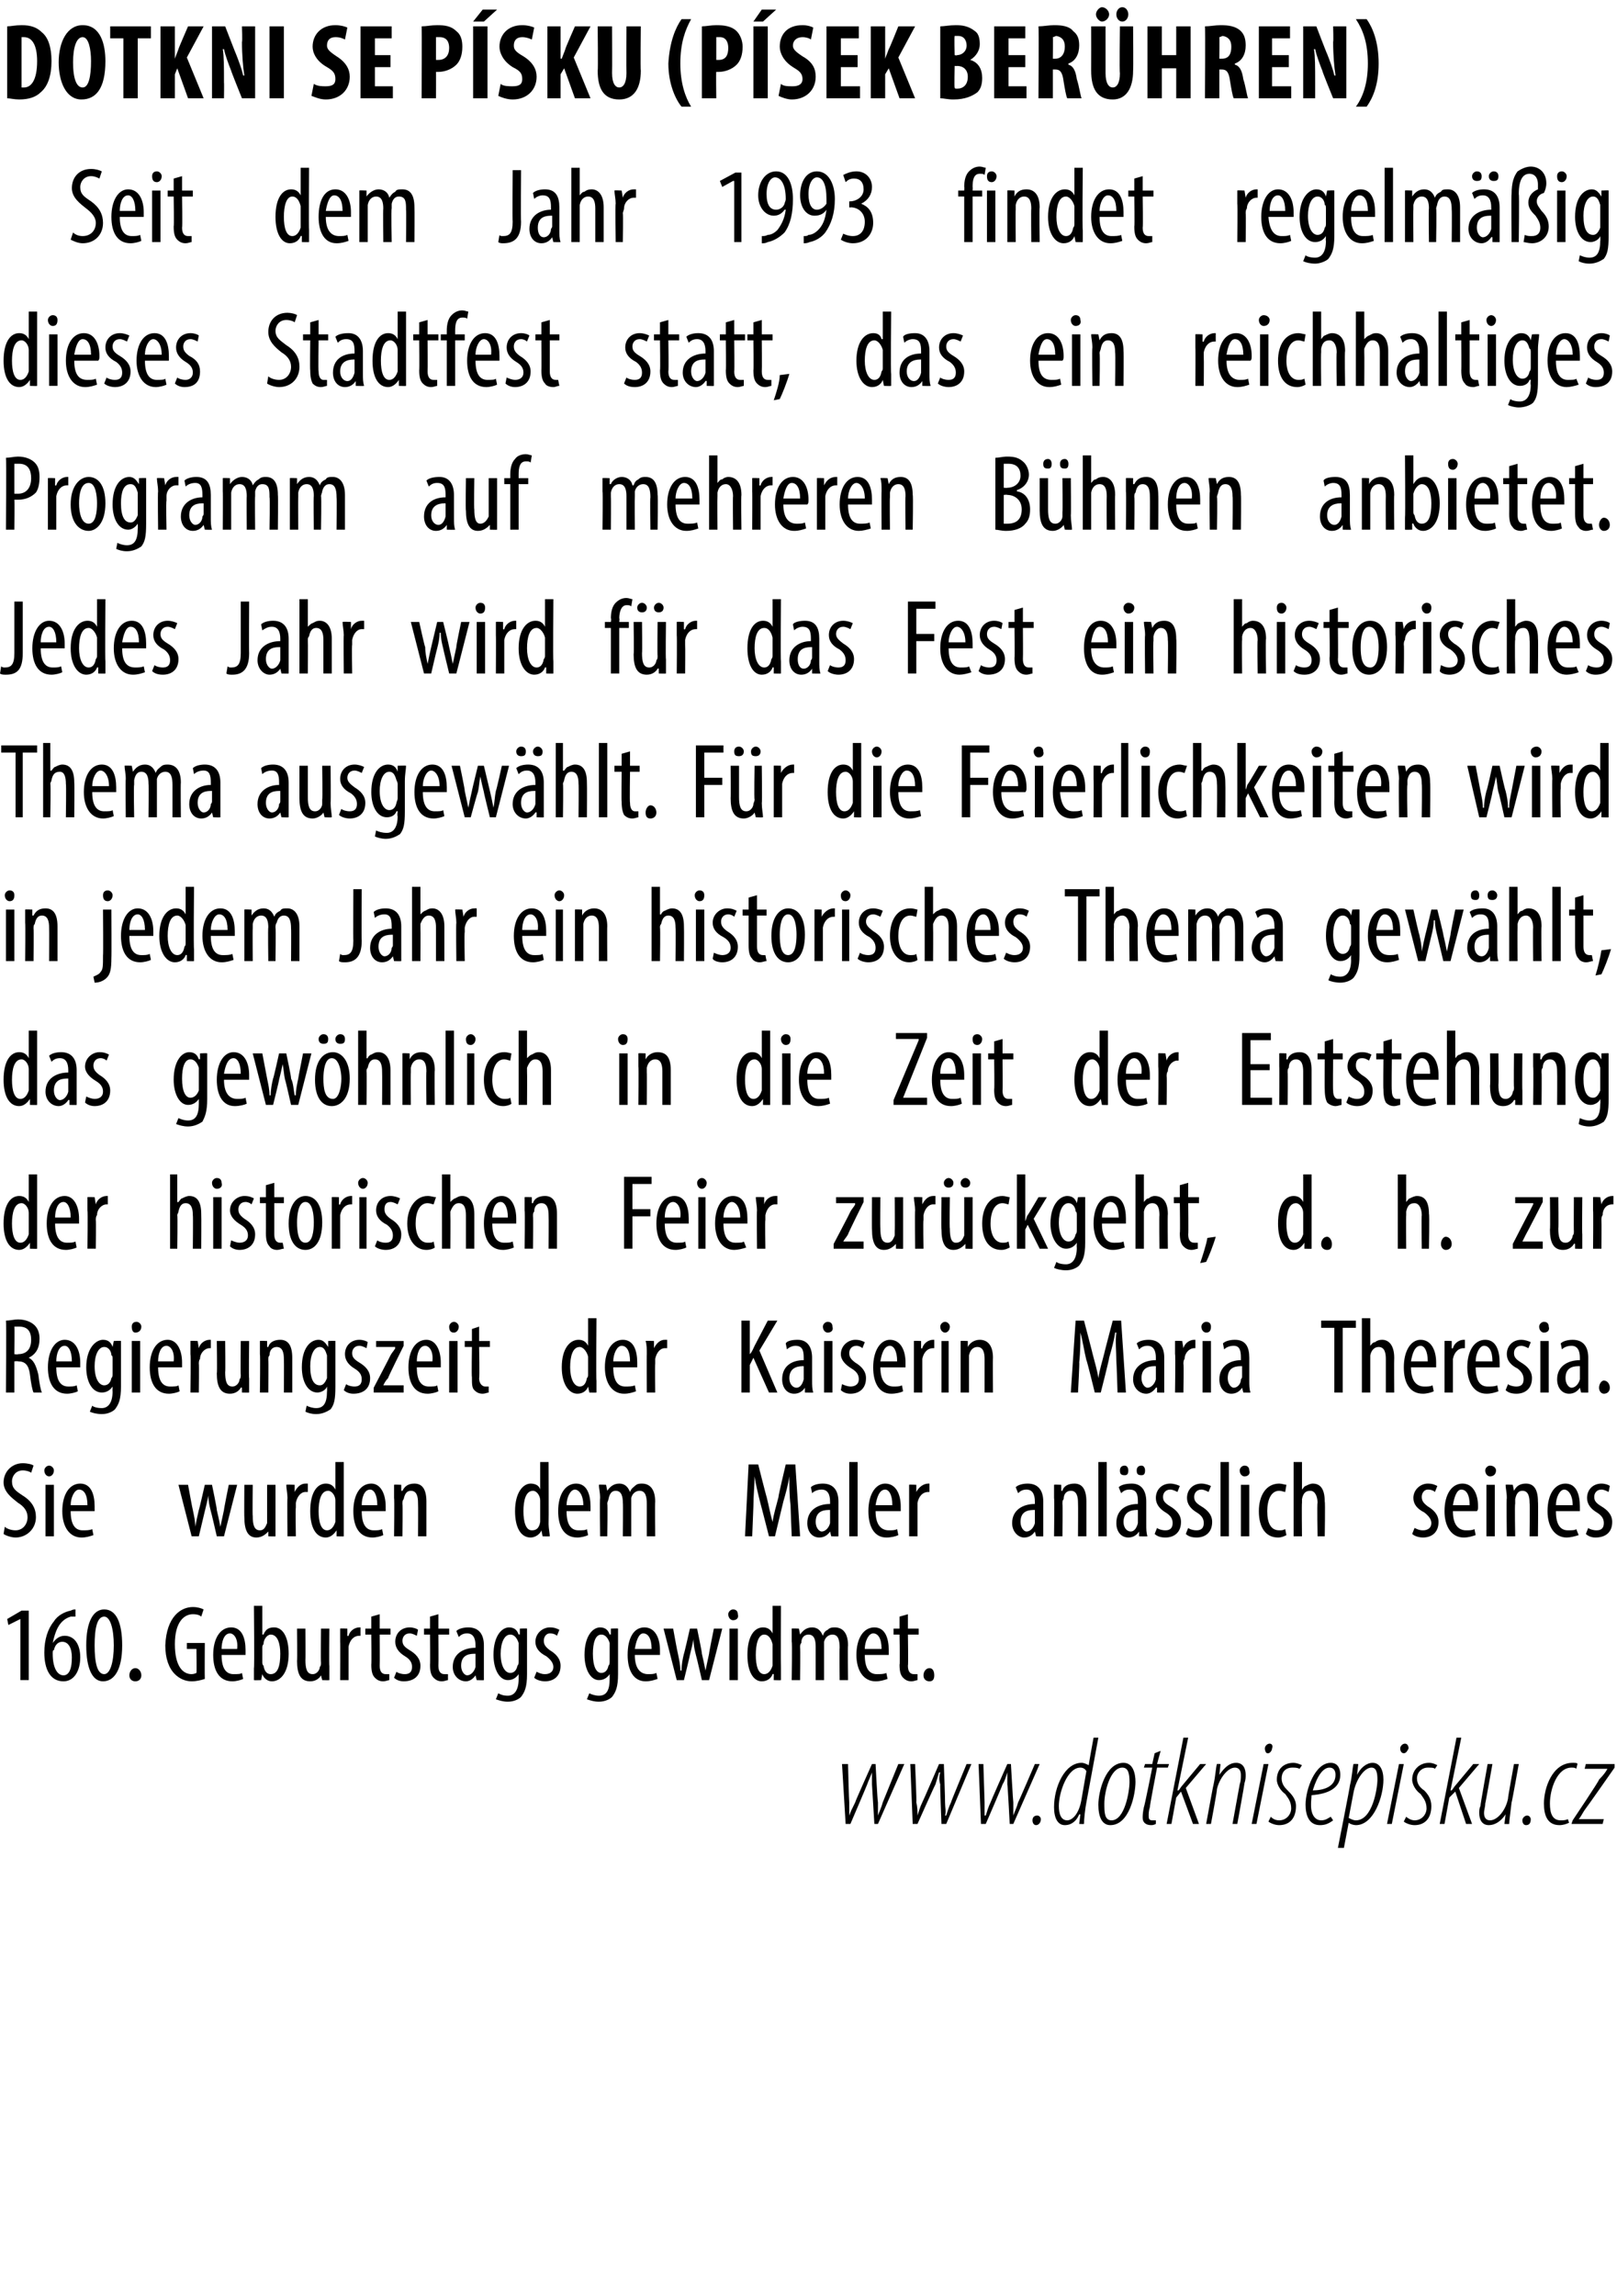
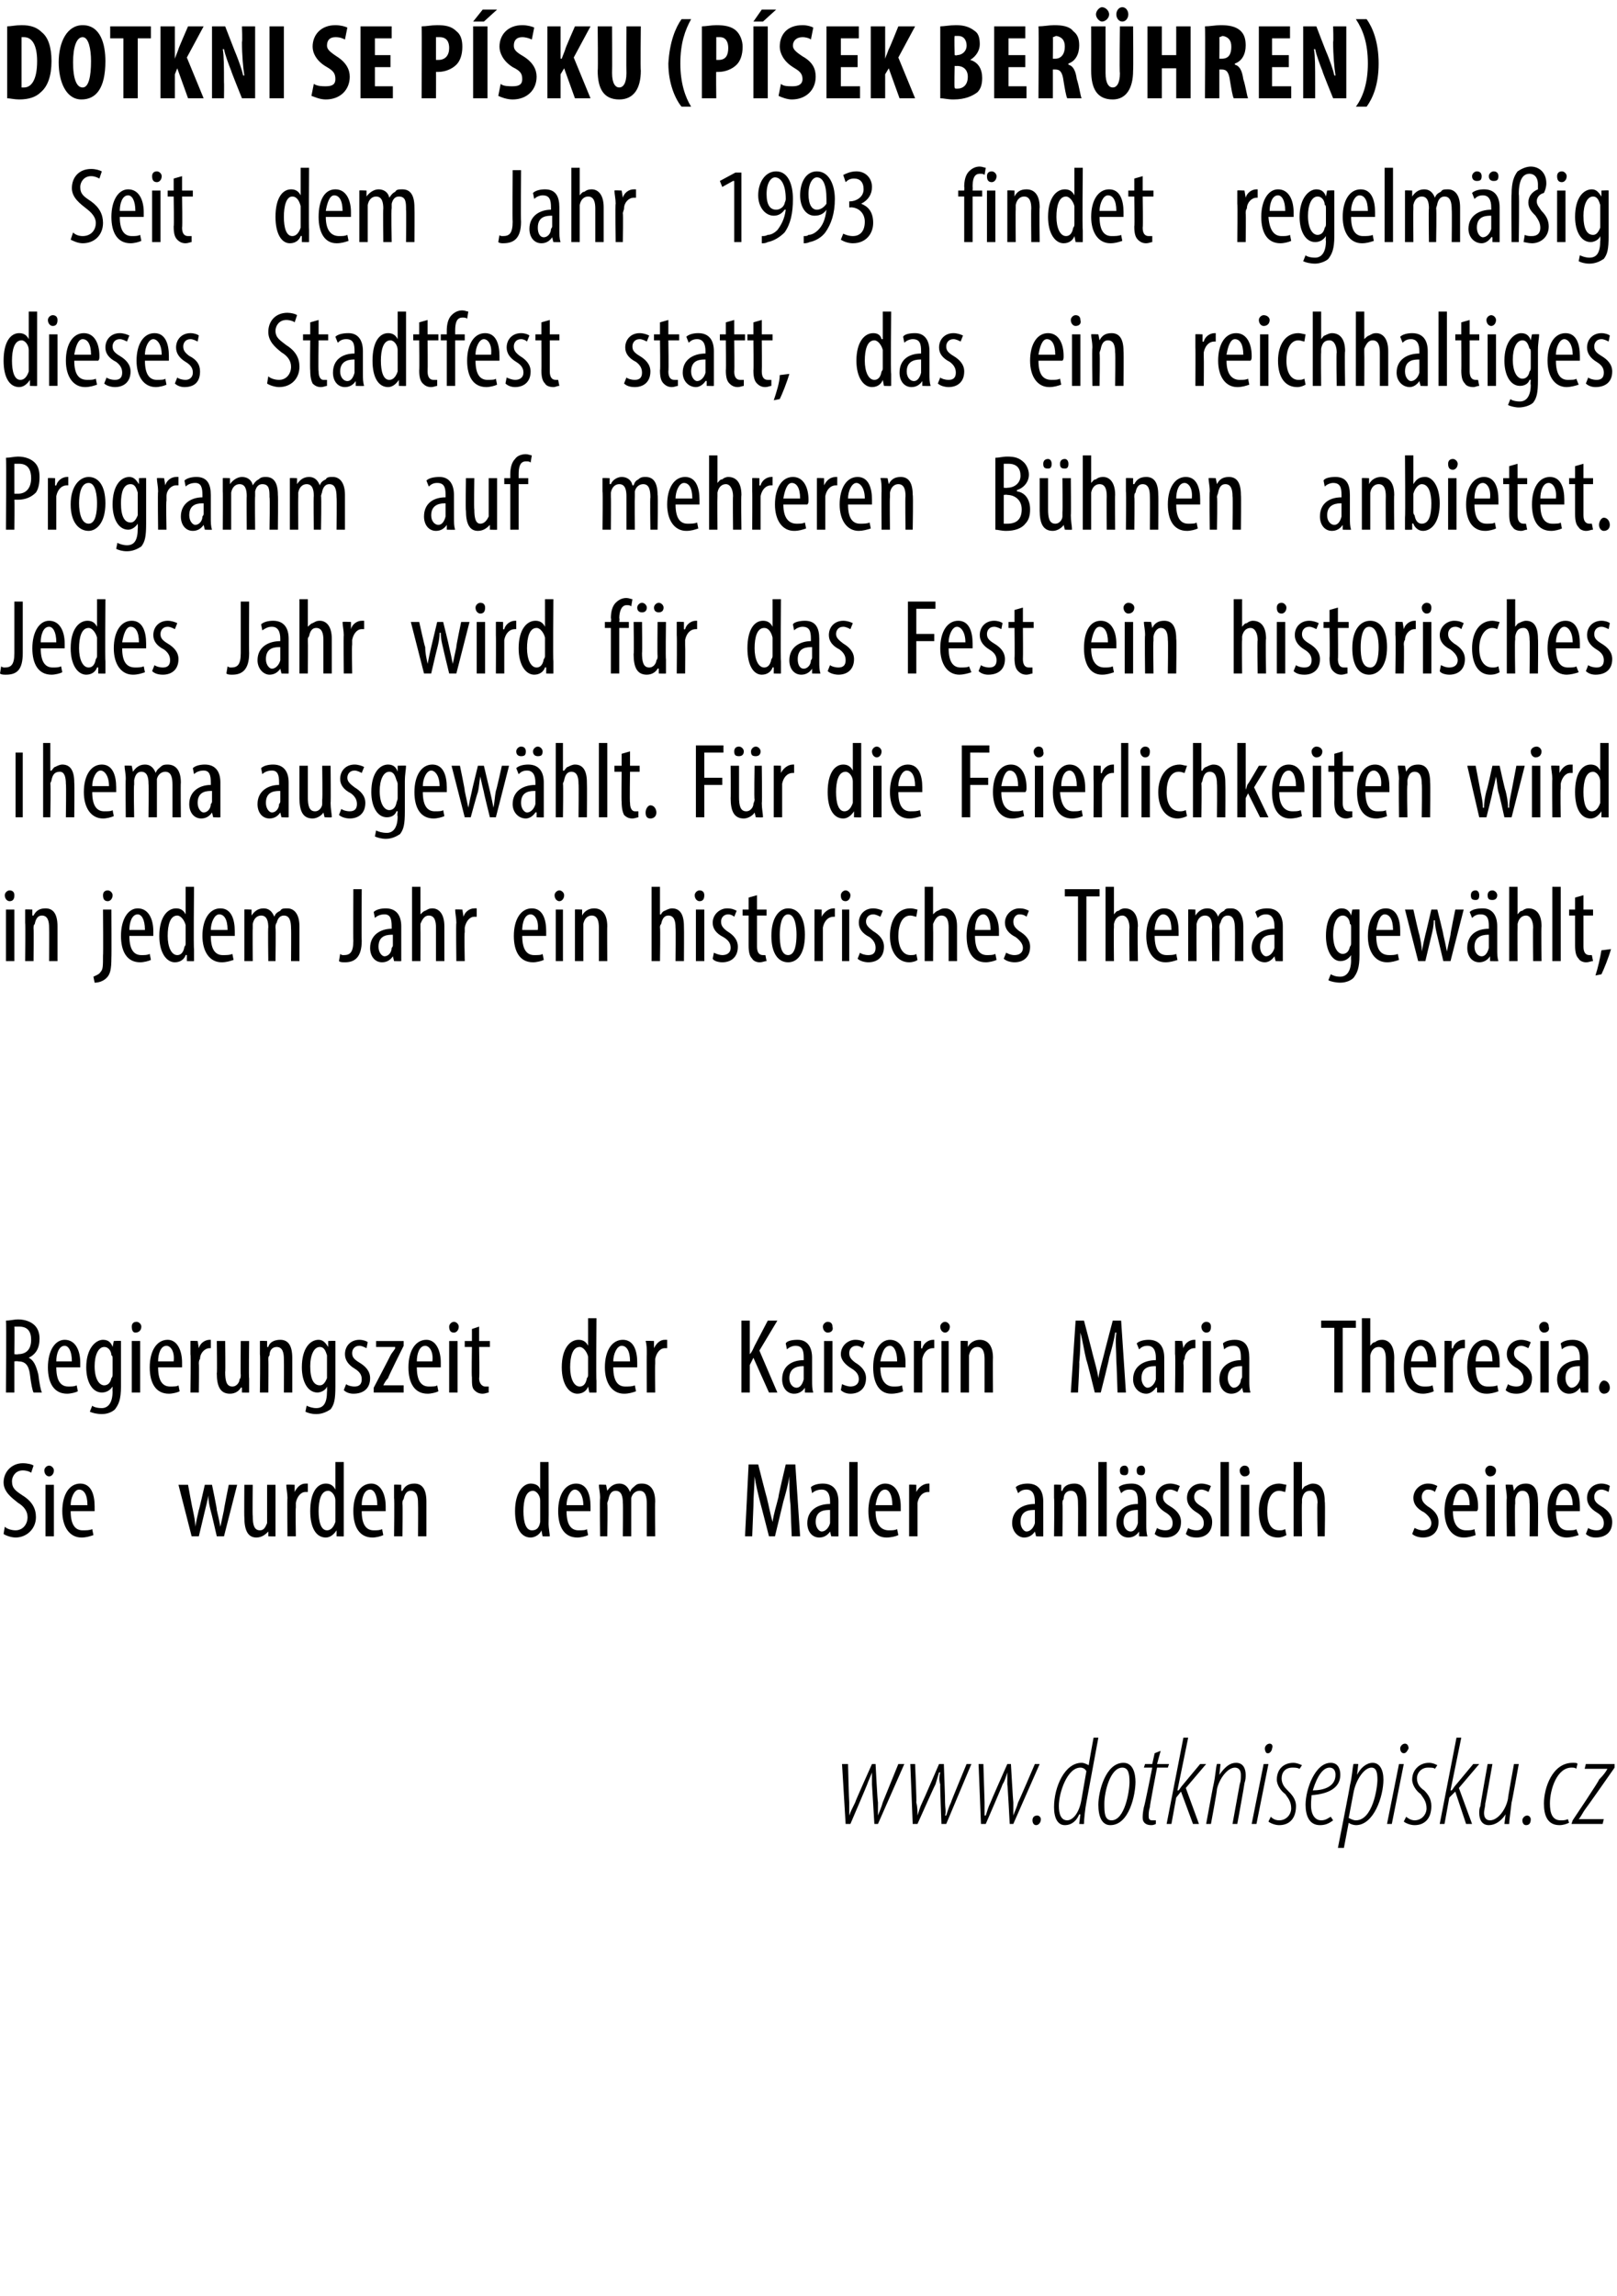
<svg xmlns="http://www.w3.org/2000/svg" xmlns:xlink="http://www.w3.org/1999/xlink" version="1.1" width="135px" height="191.6px" viewBox="0 0 135 191.6">
  <desc>dotkni se p sku (P sek ber hren) Seit dem Jahr 1993 findet regelm ig dieses Stadtfest statt, das ein reichhaltiges P</desc>
  <defs />
  <g id="Polygon119805">
-     <path d="m1.7 135.1l-1 .5l-.1-.5l1.2-.7h.6v5.8h-.7v-5.1zm4.6-.2h-.4c-1 .3-1.3 1.3-1.5 2.2c.3-.4.6-.6 1-.6c.8 0 1.3.7 1.3 1.8c0 1.1-.5 2-1.4 2c-1.1 0-1.6-1-1.6-2.4c0-1.1.3-2 .8-2.6c.3-.5.9-.8 1.4-.9c.2-.1.3-.1.4-.1v.6zm-.3 3.4c0-.8-.3-1.3-.8-1.3c-.3 0-.6.2-.7.7c-.1 0-.1.1-.1.3c0 1.2.4 1.8.9 1.8c.4 0 .7-.4.7-1.5zm4.2-1c0 2.1-.7 3-1.6 3c-.9 0-1.4-1.1-1.4-3c0-2 .6-3 1.5-3c1 0 1.5 1.1 1.5 3zm-2.3 0c0 1.4.2 2.4.8 2.4c.5 0 .8-1 .8-2.4c0-1.4-.3-2.4-.8-2.4c-.6 0-.8 1-.8 2.4zm2.9 2.5c0-.3.2-.6.5-.6c.3 0 .5.3.5.6c0 .3-.2.5-.5.5c-.3 0-.5-.2-.5-.5zm6.3.3c-.3.1-.7.2-1.1.2c-.5 0-1-.2-1.4-.6c-.5-.5-.8-1.3-.8-2.4c.1-2.4 1.3-3.2 2.3-3.2c.4 0 .7.1.9.2l-.2.6c-.1-.1-.3-.2-.7-.2c-.7 0-1.5.6-1.5 2.5c0 1.9.7 2.5 1.4 2.5c.2 0 .4-.1.4-.1c.03.01 0-2 0-2h-.8v-.5h1.5s-.02 2.97 0 3zm1.4-2c0 1.3.5 1.6 1 1.6c.3 0 .6 0 .7-.1l.1.5c-.2.1-.6.2-.9.2c-1.1 0-1.6-.9-1.6-2.2c0-1.4.6-2.3 1.5-2.3c.9 0 1.2.9 1.2 1.9v.4h-2zm1.3-.5c.1-.9-.3-1.3-.6-1.3c-.5 0-.7.7-.7 1.3h1.3zm1.4 2.6v-1c.05-.02 0-5.2 0-5.2h.7v2.4s.06-.02.1 0c.2-.5.5-.6.9-.6c.7 0 1.2.8 1.2 2.2c0 1.6-.7 2.3-1.4 2.3c-.4 0-.7-.3-.8-.6c-.02-.05 0 0 0 0l-.1.5s-.59.02-.6 0zm.7-1.5c0 .1 0 .2.1.3c.1.6.4.7.6.7c.6 0 .8-.7.8-1.7c0-.8-.2-1.6-.8-1.6c-.3 0-.6.4-.6.8c-.1.1-.1.2-.1.3v1.2zm5.6.3v1.2c-.01.02-.6 0-.6 0l-.1-.4s.03-.04 0 0c-.1.2-.4.5-.9.5c-.8 0-1.1-.6-1.1-1.7c.03.02 0-2.7 0-2.7h.7s.02 2.62 0 2.6c0 .7.1 1.2.6 1.2c.4 0 .6-.4.6-.6c.1-.1.1-.2.1-.4c-.03.04 0-2.8 0-2.8h.7s-.04 3.13 0 3.1zm.9-2v-1.1c-.01-.03.6 0 .6 0v.6s.06.05.1 0c.1-.4.5-.7.9-.7h.1v.7h-.1c-.5 0-.8.4-.9.9v2.8h-.7s.02-3.21 0-3.2zm3.3-2.3v1.2h.9v.5h-.9s.02 2.58 0 2.6c0 .5.2.7.5.7h.3v.5c-.1 0-.3.1-.5.1c-.3 0-.5-.1-.7-.3c-.2-.2-.3-.5-.3-1.1c.03.02 0-2.5 0-2.5h-.5v-.5h.5v-1l.7-.2zm1.4 4.8c.1.1.4.2.7.2c.4 0 .6-.2.6-.6c0-.3-.1-.6-.6-.9c-.5-.3-.8-.7-.8-1.2c0-.7.5-1.2 1.2-1.2c.3 0 .6.1.7.2l-.1.5c-.2-.1-.4-.2-.6-.2c-.4 0-.6.3-.6.6c0 .3.1.5.6.8c.5.3.9.7.9 1.3c0 .9-.6 1.3-1.4 1.3c-.3 0-.6-.1-.8-.3l.2-.5zm3.5-4.8v1.2h.9v.5h-.9s.02 2.58 0 2.6c0 .5.2.7.5.7h.3v.5c-.1 0-.3.1-.5.1c-.3 0-.5-.1-.7-.3c-.2-.2-.3-.5-.3-1.1c.03.02 0-2.5 0-2.5h-.5v-.5h.5v-1l.7-.2zm3.2 5.5l-.1-.4s.02-.04 0 0c-.2.3-.5.5-.8.5c-.6 0-1.1-.5-1.1-1.2c0-1.1.9-1.6 1.9-1.6v-.2c0-.6-.2-1-.7-1c-.3 0-.5.1-.7.3l-.2-.5c.2-.2.6-.3 1-.3c.9 0 1.3.6 1.3 1.5v2.9c.02.02-.6 0-.6 0zm-.1-2.2c-.4 0-1.2 0-1.2 1c0 .5.3.8.5.8c.3 0 .6-.3.7-.7V138zm4.3-2.1v3.8c0 1.1-.2 1.5-.5 1.9c-.2.2-.6.4-1.1.4c-.4 0-.7-.1-1-.2l.2-.5c.2.1.4.2.8.2c.5 0 .9-.4.9-1.4v-.4s-.03-.02 0 0c-.2.3-.5.5-.9.5c-.7 0-1.2-.9-1.2-2.1c0-1.6.7-2.3 1.3-2.3c.5 0 .7.3.8.6c.03-.04.1 0 .1 0v-.5s.61-.03.6 0zm-.7 1.5v-.3c-.1-.3-.3-.7-.7-.7c-.5 0-.8.7-.8 1.6c0 1.1.4 1.6.8 1.6c.2 0 .5-.1.6-.6c.1-.1.1-.2.1-.4v-1.2zm1.5 2.1c.2.1.4.2.7.2c.4 0 .7-.2.7-.6c0-.3-.2-.6-.6-.9c-.6-.3-.9-.7-.9-1.2c0-.7.6-1.2 1.2-1.2c.4 0 .6.1.8.2l-.2.5c-.1-.1-.3-.2-.6-.2c-.3 0-.5.3-.5.6c0 .3.1.5.5.8c.5.3.9.7.9 1.3c0 .9-.6 1.3-1.3 1.3c-.3 0-.7-.1-.9-.3l.2-.5zm6.8-3.6v3.8c0 1.1-.2 1.5-.5 1.9c-.2.2-.6.4-1.1.4c-.4 0-.7-.1-1-.2l.2-.5c.2.1.5.2.8.2c.6 0 .9-.4.9-1.4v-.4s-.02-.02 0 0c-.2.3-.5.5-.9.5c-.7 0-1.2-.9-1.2-2.1c0-1.6.7-2.3 1.3-2.3c.5 0 .7.3.8.6c.04-.04.1 0 .1 0v-.5s.61-.03.6 0zm-.7 1.5v-.3c-.1-.3-.3-.7-.7-.7c-.5 0-.7.7-.7 1.6c0 1.1.3 1.6.7 1.6c.2 0 .5-.1.6-.6c.1-.1.1-.2.1-.4v-1.2zm2.1.7c0 1.3.6 1.6 1.1 1.6c.3 0 .5 0 .7-.1l.1.5c-.3.1-.6.2-1 .2c-1 0-1.5-.9-1.5-2.2c0-1.4.5-2.3 1.4-2.3c.9 0 1.3.9 1.3 1.9v.4H53zm1.4-.5c0-.9-.3-1.3-.7-1.3c-.4 0-.6.7-.7 1.3h1.4zm1.8-1.7s.38 2.1.4 2.1c.1.5.2.9.2 1.4h.1c0-.5.1-1 .2-1.4c.02.02.5-2.1.5-2.1h.6s.43 2.05.4 2.1c.1.4.2.9.3 1.4l.3-1.4c-.02-.02.4-2.1.4-2.1h.7l-1.1 4.3h-.6s-.48-2.09-.5-2.1c-.1-.4-.2-.8-.2-1.3c-.1.5-.2.9-.3 1.3c.01.03-.5 2.1-.5 2.1h-.6l-1.1-4.3h.8zm4.7 4.3v-4.3h.7v4.3h-.7zm.7-5.5c.1.3-.1.5-.4.5c-.2 0-.4-.2-.4-.5c0-.2.2-.4.4-.4c.3 0 .4.2.4.4zm3.6-.7s-.02 5.18 0 5.2v1c.01.02-.6 0-.6 0v-.5s-.05-.03-.1 0c-.1.3-.4.6-.9.6c-.7 0-1.2-.8-1.2-2.2c0-1.6.6-2.3 1.3-2.3c.3 0 .6.1.8.5c-.03.01 0 0 0 0V134h.7zm-.7 3.5v-.3c-.1-.4-.3-.8-.7-.8c-.5 0-.7.8-.7 1.7c0 .9.2 1.6.7 1.6c.2 0 .5-.1.7-.7v-1.5zm1.6-.5v-1.1c.01-.03.6 0 .6 0l.1.5s-.03 0 0 0c.2-.3.5-.6 1-.6c.4 0 .7.2.9.7c.1-.3.2-.4.4-.5c.2-.2.4-.2.6-.2c.6 0 1.1.4 1.1 1.5c-.04.03 0 2.9 0 2.9h-.7s-.03-2.71 0-2.7c0-.6-.1-1.1-.6-1.1c-.3 0-.6.2-.7.6v3.2h-.7v-2.8c0-.5-.1-1-.6-1c-.3 0-.6.2-.6.7c-.1.1-.1.2-.1.4c.03-.04 0 2.7 0 2.7h-.7s.05-3.21 0-3.2zm6.1 1.1c0 1.3.5 1.6 1 1.6c.3 0 .6 0 .8-.1l.1.5c-.3.1-.6.2-1 .2c-1 0-1.6-.9-1.6-2.2c0-1.4.6-2.3 1.5-2.3c.9 0 1.2.9 1.2 1.9v.4h-2zm1.4-.5c0-.9-.3-1.3-.7-1.3c-.4 0-.7.7-.7 1.3h1.4zm2.2-2.9v1.2h.9v.5h-.9s.04 2.58 0 2.6c0 .5.2.7.5.7h.3v.5c-.1 0-.3.1-.5.1c-.3 0-.5-.1-.7-.3c-.2-.2-.3-.5-.3-1.1c.05.02 0-2.5 0-2.5h-.5v-.5h.5v-1l.7-.2zm1.3 5.1c0-.3.2-.6.5-.6c.3 0 .4.3.4.6c0 .3-.1.5-.4.5c-.3 0-.5-.2-.5-.5z" stroke="none" fill="#000" />
    <a xlink:href="http://www.dotknisepisku.cz" xlink:show="new" xlink:title="www.dotknisepisku.cz">
      <rect style="fill:transparent;" x="69" y="144" width="65" height="10" />
    </a>
  </g>
  <g id="Polygon119804">
    <path d="m.4 127.4c.2.2.6.3.9.3c.6 0 1-.5 1-1.1c0-.5-.3-.9-.8-1.2c-.5-.4-1.2-.9-1.2-1.7c0-.9.7-1.6 1.6-1.6c.4 0 .8.1.9.2l-.2.6c-.1-.1-.4-.2-.7-.2c-.6 0-.9.5-.9.9c0 .6.3.8.9 1.2c.8.5 1.1 1.1 1.1 1.8c0 1-.8 1.7-1.7 1.7c-.4 0-.9-.2-1-.3l.1-.6zm3.4.8v-4.3h.7v4.3h-.7zm.7-5.5c0 .3-.2.5-.4.5c-.2 0-.4-.2-.4-.5c0-.2.2-.4.4-.4c.2 0 .4.2.4.4zm1.4 3.4c0 1.3.5 1.6 1 1.6c.3 0 .6 0 .8-.1l.1.5c-.3.1-.6.2-1 .2c-1 0-1.6-.9-1.6-2.2c0-1.4.6-2.3 1.5-2.3c.9 0 1.2.9 1.2 1.9v.4h-2zm1.4-.5c0-.9-.3-1.3-.7-1.3c-.4 0-.7.7-.7 1.3h1.4zm8.4-1.7s.38 2.1.4 2.1c.1.5.2.9.2 1.4c.1-.5.2-1 .3-1.4c.02.02.5-2.1.5-2.1h.6s.43 2.05.4 2.1c.1.4.2.9.3 1.4l.3-1.4c-.02-.02.4-2.1.4-2.1h.7l-1.1 4.3h-.6s-.48-2.09-.5-2.1c-.1-.4-.2-.8-.2-1.3c-.1.5-.2.9-.3 1.3l-.5 2.1h-.6l-1.1-4.3h.8zM23 127v1.2c.04.02-.6 0-.6 0v-.4s-.02-.04 0 0c-.2.2-.5.5-1 .5c-.7 0-1-.6-1-1.7c-.02.02 0-2.7 0-2.7h.7s-.03 2.62 0 2.6c0 .7.1 1.2.6 1.2c.4 0 .5-.4.6-.6v-3.2h.7v3.1zm1-2c0-.4-.1-.8-.1-1.1c.03-.03.7 0 .7 0v.6s.01.05 0 0c.2-.4.5-.7.9-.7h.2v.7h-.2c-.4 0-.7.4-.8.9v.4c-.04.01 0 2.4 0 2.4h-.7s-.03-3.21 0-3.2zm4.7-3v6.2c.04.02-.6 0-.6 0v-.5s-.03-.03 0 0c-.2.3-.5.6-.9.6c-.8 0-1.3-.8-1.3-2.2c0-1.6.6-2.3 1.3-2.3c.3 0 .6.1.8.5c0 .01 0 0 0 0V122h.7zm-.7 3.5v-.3c0-.4-.3-.8-.6-.8c-.6 0-.8.8-.8 1.7c0 .9.2 1.6.7 1.6c.2 0 .5-.1.7-.7v-1.5zm2.2.6c0 1.3.5 1.6 1 1.6c.3 0 .5 0 .7-.1l.1.5c-.2.1-.6.2-.9.2c-1.1 0-1.6-.9-1.6-2.2c0-1.4.6-2.3 1.5-2.3c.8 0 1.2.9 1.2 1.9v.4h-2zm1.3-.5c0-.9-.3-1.3-.6-1.3c-.5 0-.7.7-.7 1.3h1.3zm1.4-.6v-1.1c.01-.03.6 0 .6 0v.5h.1c.2-.4.5-.6 1-.6c.6 0 1 .4 1 1.5v2.9h-.7s.02-2.79 0-2.8c0-.5-.1-1-.6-1c-.3 0-.5.2-.6.7c-.1.1-.1.2-.1.4c.03-.03 0 2.7 0 2.7h-.7s.04-3.21 0-3.2zm12.9-3s.02 5.18 0 5.2c0 .3.1.8.1 1c-.04.02-.6 0-.6 0l-.1-.5s-.01-.03 0 0c-.1.3-.5.6-.9.6c-.8 0-1.3-.8-1.3-2.2c0-1.6.7-2.3 1.3-2.3c.3 0 .7.1.8.5c.02.01 0 0 0 0V122h.7zm-.7 3.5v-.3c0-.4-.3-.8-.6-.8c-.6 0-.8.8-.8 1.7c0 .9.2 1.6.7 1.6c.3 0 .6-.1.7-.7v-1.5zm2.2.6c0 1.3.5 1.6 1 1.6c.3 0 .6 0 .7-.1l.1.5c-.2.1-.6.2-.9.2c-1.1 0-1.6-.9-1.6-2.2c0-1.4.6-2.3 1.5-2.3c.9 0 1.2.9 1.2 1.9v.4h-2zm1.4-.5c0-.9-.4-1.3-.7-1.3c-.4 0-.7.7-.7 1.3h1.4zm1.4-.6c0-.5-.1-.8-.1-1.1c.03-.03.6 0 .6 0l.1.5s-.02 0 0 0c.2-.3.5-.6 1-.6c.4 0 .7.2.9.7c.1-.3.3-.4.4-.5c.2-.2.4-.2.6-.2c.6 0 1.1.4 1.1 1.5c-.03.03 0 2.9 0 2.9h-.7v-2.7c0-.6-.1-1.1-.6-1.1c-.3 0-.6.2-.7.6v3.2h-.7s.03-2.83 0-2.8c0-.5-.1-1-.6-1c-.3 0-.5.2-.6.7c0 .1-.1.2-.1.4c.05-.04 0 2.7 0 2.7h-.6s-.04-3.21 0-3.2zm15.9.6c-.1-.8-.1-1.7-.1-2.4c-.1.7-.3 1.4-.5 2.1l-.7 2.9h-.5s-.7-2.74-.7-2.7c-.2-.8-.4-1.6-.5-2.3c0 .7-.1 1.6-.1 2.5l-.1 2.5h-.6l.3-6h.8s.69 2.73.7 2.7c.2.8.3 1.4.5 2.1c.1-.7.3-1.3.5-2.1c-.05.03.6-2.7.6-2.7h.8l.4 6h-.7s-.11-2.59-.1-2.6zm3.4 2.6l-.1-.4s0-.04 0 0c-.2.3-.5.5-.9.5c-.6 0-1-.5-1-1.2c0-1.1.9-1.6 1.9-1.6v-.2c0-.6-.2-1-.7-1c-.3 0-.6.1-.8.3l-.1-.5c.2-.2.6-.3 1-.3c.9 0 1.3.6 1.3 1.5v2.9c0 .02-.6 0-.6 0zm-.1-2.2c-.4 0-1.2 0-1.2 1c0 .5.3.8.5.8c.3 0 .6-.3.7-.7V126zm1.6-4h.7v6.2h-.7V122zm2.2 4.1c0 1.3.6 1.6 1.1 1.6c.3 0 .5 0 .7-.1l.1.5c-.2.1-.6.2-1 .2c-1 0-1.5-.9-1.5-2.2c0-1.4.6-2.3 1.4-2.3c.9 0 1.3.9 1.3 1.9v.4h-2.1zm1.4-.5c0-.9-.3-1.3-.6-1.3c-.5 0-.7.7-.8 1.3h1.4zm1.4-.6v-1.1c-.03-.03.6 0 .6 0v.6s.04.05 0 0c.2-.4.6-.7 1-.7h.1v.7h-.1c-.5 0-.8.4-.9.9v2.8h-.7V125zm10.6 3.2l-.1-.4s.01-.04 0 0c-.2.3-.5.5-.9.5c-.5 0-1-.5-1-1.2c0-1.1.9-1.6 1.9-1.6v-.2c0-.6-.2-1-.7-1c-.3 0-.5.1-.7.3l-.2-.5c.2-.2.6-.3 1-.3c.9 0 1.3.6 1.3 1.5v2.9c.01.02-.6 0-.6 0zm-.1-2.2c-.4 0-1.2 0-1.2 1c0 .5.3.8.5.8c.3 0 .6-.3.7-.7V126zm1.6-1v-1.1c0-.03.6 0 .6 0v.5h.1c.1-.4.5-.6 1-.6c.6 0 1 .4 1 1.5v2.9h-.7s.02-2.79 0-2.8c0-.5-.1-1-.6-1c-.3 0-.6.2-.6.7c-.1.1-.1.2-.1.4c.03-.03 0 2.7 0 2.7h-.7s.04-3.21 0-3.2zm3.7-3h.7v6.2h-.7V122zm3.4 6.2v-.4s-.05-.04 0 0c-.2.3-.5.5-.9.5c-.6 0-1-.5-1-1.2c0-1.1.8-1.6 1.8-1.6v-.2c0-.6-.1-1-.7-1c-.3 0-.5.1-.7.3l-.2-.5c.2-.2.6-.3 1.1-.3c.8 0 1.2.6 1.2 1.5v1.9c0 .4 0 .7.1 1c-.05.02-.7 0-.7 0zM95 126c-.3 0-1.2 0-1.2 1c0 .5.3.8.6.8c.3 0 .5-.3.6-.7V126zm-1.5-3.3c0-.2.1-.4.4-.4c.2 0 .3.2.3.4c0 .3-.1.4-.3.4c-.3 0-.4-.1-.4-.4zm1.4 0c0-.2.1-.4.4-.4c.2 0 .3.2.3.4c0 .3-.1.4-.3.4c-.3 0-.4-.1-.4-.4zm1.7 4.8c.1.1.4.2.7.2c.4 0 .6-.2.6-.6c0-.3-.1-.6-.6-.9c-.5-.3-.8-.7-.8-1.2c0-.7.5-1.2 1.2-1.2c.3 0 .6.1.8.2l-.2.5c-.2-.1-.4-.2-.6-.2c-.4 0-.6.3-.6.6c0 .3.1.5.6.8c.5.3.9.7.9 1.3c0 .9-.6 1.3-1.3 1.3c-.4 0-.7-.1-.9-.3l.2-.5zm2.6 0c.1.1.4.2.7.2c.4 0 .6-.2.6-.6c0-.3-.1-.6-.6-.9c-.5-.3-.8-.7-.8-1.2c0-.7.5-1.2 1.2-1.2c.3 0 .6.1.8.2l-.2.5c-.2-.1-.4-.2-.6-.2c-.4 0-.6.3-.6.6c0 .3.1.5.6.8c.5.3.9.7.9 1.3c0 .9-.6 1.3-1.3 1.3c-.4 0-.7-.1-.9-.3l.2-.5zm2.7-5.5h.7v6.2h-.7V122zm1.7 6.2v-4.3h.7v4.3h-.7zm.7-5.5c.1.3-.1.5-.4.5c-.2 0-.4-.2-.4-.5c0-.2.2-.4.4-.4c.3 0 .4.2.4.4zm3.1 5.4c-.2.1-.4.2-.7.2c-1 0-1.6-.8-1.6-2.2c0-1.3.6-2.3 1.7-2.3c.2 0 .5.1.6.1l-.1.6c-.1 0-.3-.1-.5-.1c-.7 0-1 .8-1 1.7c0 1 .3 1.6 1 1.6c.2 0 .3 0 .5-.1l.1.5zm.6-6.1h.7v2.3s-.02.03 0 0c.1-.1.2-.3.3-.3c.2-.1.4-.2.6-.2c.6 0 1 .4 1 1.5c.05.03 0 2.9 0 2.9h-.6s-.05-2.79 0-2.8c0-.5-.2-1-.6-1c-.4 0-.6.2-.7.7v.3c-.03 0 0 2.8 0 2.8h-.7V122zm10.1 5.5c.2.1.4.2.7.2c.4 0 .7-.2.7-.6c0-.3-.2-.6-.6-.9c-.6-.3-.9-.7-.9-1.2c0-.7.6-1.2 1.2-1.2c.4 0 .6.1.8.2l-.2.5c-.1-.1-.3-.2-.6-.2c-.3 0-.5.3-.5.6c0 .3.1.5.5.8c.5.3.9.7.9 1.3c0 .9-.6 1.3-1.3 1.3c-.3 0-.7-.1-.9-.3l.2-.5zm3.2-1.4c0 1.3.6 1.6 1.1 1.6c.3 0 .5 0 .7-.1l.1.5c-.3.1-.6.2-1 .2c-1 0-1.6-.9-1.6-2.2c0-1.4.6-2.3 1.5-2.3c.9 0 1.3.9 1.3 1.9c0 .2 0 .3-.1.4h-2zm1.4-.5c0-.9-.3-1.3-.7-1.3c-.4 0-.6.7-.7 1.3h1.4zm1.4 2.6v-4.3h.7v4.3h-.7zm.8-5.5c0 .3-.2.5-.5.5c-.2 0-.4-.2-.4-.5c0-.2.2-.4.4-.4c.3 0 .5.2.5.4zm.9 2.3c0-.5-.1-.8-.1-1.1c.03-.03.6 0 .6 0l.1.5s-.02-.01 0 0c.2-.4.5-.6 1-.6c.6 0 1 .4 1 1.5c.03-.01 0 2.9 0 2.9h-.7s.04-2.79 0-2.8c0-.5-.1-1-.6-1c-.3 0-.5.2-.6.7v.4c-.05-.03 0 2.7 0 2.7h-.7s-.04-3.21 0-3.2zm4.1 1.1c0 1.3.5 1.6 1 1.6c.3 0 .6 0 .7-.1l.2.5c-.3.1-.7.2-1 .2c-1 0-1.6-.9-1.6-2.2c0-1.4.6-2.3 1.5-2.3c.9 0 1.2.9 1.2 1.9v.4h-2zm1.4-.5c0-.9-.4-1.3-.7-1.3c-.4 0-.7.7-.7 1.3h1.4zm1.3 1.9c.1.1.4.2.7.2c.4 0 .6-.2.6-.6c0-.3-.1-.6-.6-.9c-.5-.3-.8-.7-.8-1.2c0-.7.5-1.2 1.2-1.2c.3 0 .6.1.7.2l-.1.5c-.2-.1-.4-.2-.6-.2c-.4 0-.6.3-.6.6c0 .3.1.5.6.8c.5.3.9.7.9 1.3c0 .9-.6 1.3-1.4 1.3c-.3 0-.6-.1-.8-.3l.2-.5z" stroke="none" fill="#000" />
  </g>
  <g id="Polygon119803">
    <path d="m.5 110.2c.3 0 .7-.1 1-.1c.6 0 1.1.2 1.4.5c.3.3.4.7.4 1.1c0 .8-.3 1.3-.9 1.6c.4.2.6.6.8 1.4c.1.8.2 1.3.3 1.5h-.7c-.1-.2-.2-.7-.3-1.5c-.1-.8-.4-1.1-1-1.1c0-.03-.3 0-.3 0v2.6h-.7s.04-5.96 0-6zm.7 2.8s.32.04.3 0c.7 0 1.1-.4 1.1-1.2c0-.7-.3-1.1-1-1.1h-.4c.03.02 0 2.3 0 2.3zm3.5 1.1c0 1.3.5 1.6 1 1.6c.3 0 .5 0 .7-.1l.1.5c-.2.1-.6.2-.9.2c-1.1 0-1.6-.9-1.6-2.2c0-1.4.6-2.3 1.4-2.3c.9 0 1.3.9 1.3 1.9v.4h-2zm1.3-.5c0-.9-.3-1.3-.6-1.3c-.5 0-.7.7-.7 1.3h1.3zm4.1-1.7v3.8c0 1.1-.2 1.5-.5 1.9c-.2.2-.6.4-1.1.4c-.4 0-.8-.1-1-.2l.2-.5c.1.1.4.2.8.2c.5 0 .9-.4.9-1.4c-.02.02 0-.4 0-.4c0 0-.04-.02 0 0c-.2.3-.5.5-.9.5c-.8 0-1.3-.9-1.3-2.1c0-1.6.8-2.3 1.4-2.3c.5 0 .7.3.8.6c.02-.04 0 0 0 0l.1-.5s.6-.03.6 0zm-.7 1.5c0-.1 0-.3-.1-.3c0-.3-.2-.7-.6-.7c-.5 0-.8.7-.8 1.6c0 1.1.4 1.6.8 1.6c.2 0 .5-.1.6-.6c.1-.1.1-.2.1-.4v-1.2zm1.6 2.8v-4.3h.7v4.3h-.7zm.8-5.5c0 .3-.2.5-.5.5c-.2 0-.3-.2-.3-.5c0-.2.1-.4.4-.4c.2 0 .4.2.4.4zm1.4 3.4c0 1.3.5 1.6 1 1.6c.3 0 .6 0 .7-.1l.1.5c-.2.1-.6.2-.9.2c-1.1 0-1.6-.9-1.6-2.2c0-1.4.6-2.3 1.5-2.3c.8 0 1.2.9 1.2 1.9v.4h-2zm1.3-.5c.1-.9-.3-1.3-.6-1.3c-.5 0-.7.7-.7 1.3h1.3zm1.4-.6v-1.1c0-.03.6 0 .6 0l.1.6s-.02.05 0 0c.1-.4.5-.7.9-.7h.1v.7h-.1c-.4 0-.8.4-.8.9c-.1.1-.1.3-.1.4c.03.01 0 2.4 0 2.4h-.7s.04-3.21 0-3.2zm4.9 2v1.2c0 .02-.6 0-.6 0v-.4s-.07-.04-.1 0c-.1.2-.4.5-.9.5c-.8 0-1.1-.6-1.1-1.7c.04.02 0-2.7 0-2.7h.7s.03 2.62 0 2.6c0 .7.1 1.2.6 1.2c.4 0 .6-.4.6-.6c.1-.1.1-.2.1-.4c-.03.04 0-2.8 0-2.8h.7s-.04 3.13 0 3.1zm.9-2v-1.1c0-.03.6 0 .6 0v.5h.1c.1-.4.5-.6 1-.6c.6 0 1 .4 1 1.5v2.9h-.7s.02-2.79 0-2.8c0-.5-.1-1-.6-1c-.3 0-.6.2-.6.7c-.1.1-.1.2-.1.4c.03-.03 0 2.7 0 2.7h-.7s.04-3.21 0-3.2zm6.3-1.1v3.8c0 1.1-.1 1.5-.4 1.9c-.3.2-.7.4-1.2.4c-.4 0-.7-.1-.9-.2l.1-.5c.2.1.5.2.8.2c.6 0 .9-.4.9-1.4c.02.02 0-.4 0-.4c0 0 .01-.02 0 0c-.1.3-.5.5-.8.5c-.8 0-1.3-.9-1.3-2.1c0-1.6.7-2.3 1.4-2.3c.4 0 .6.3.8.6c-.03-.04 0 0 0 0v-.5s.64-.03.6 0zm-.7 1.5v-.3c-.1-.3-.2-.7-.6-.7c-.5 0-.8.7-.8 1.6c0 1.1.3 1.6.8 1.6c.2 0 .4-.1.6-.6v-1.6zm1.6 2.1c.1.1.4.2.7.2c.4 0 .6-.2.6-.6c0-.3-.1-.6-.6-.9c-.5-.3-.8-.7-.8-1.2c0-.7.5-1.2 1.2-1.2c.3 0 .6.1.7.2l-.1.5c-.2-.1-.4-.2-.6-.2c-.4 0-.6.3-.6.6c0 .3.1.5.6.8c.5.3.9.7.9 1.3c0 .9-.6 1.3-1.4 1.3c-.3 0-.6-.1-.8-.3l.2-.5zm2.3.3s1.41-2.69 1.4-2.7c.1-.2.3-.4.4-.6c-.04-.04 0-.1 0-.1h-1.6v-.5h2.3v.4s-1.34 2.68-1.3 2.7c-.2.2-.3.4-.4.6c.01.03 0 0 0 0h1.7v.6h-2.5v-.4zm3.6-1.7c0 1.3.5 1.6 1 1.6c.3 0 .6 0 .7-.1l.1.5c-.2.1-.6.2-.9.2c-1.1 0-1.6-.9-1.6-2.2c0-1.4.6-2.3 1.5-2.3c.8 0 1.2.9 1.2 1.9v.4h-2zm1.3-.5c.1-.9-.3-1.3-.6-1.3c-.5 0-.7.7-.7 1.3h1.3zm1.4 2.6v-4.3h.7v4.3h-.7zm.8-5.5c0 .3-.2.5-.4.5c-.3 0-.4-.2-.4-.5c0-.2.2-.4.4-.4c.2 0 .4.2.4.4zm1.7 0v1.2h.9v.5h-.9s.05 2.58 0 2.6c0 .5.3.7.5.7h.3v.5c-.1 0-.3.1-.5.1c-.3 0-.5-.1-.7-.3c-.2-.2-.2-.5-.2-1.1c-.04.02 0-2.5 0-2.5h-.6v-.5h.6v-1l.6-.2zm9.8-.7s-.05 5.18 0 5.2v1c-.01.02-.6 0-.6 0l-.1-.5s.02-.03 0 0c-.1.3-.4.6-.9.6c-.7 0-1.3-.8-1.3-2.2c0-1.6.7-2.3 1.4-2.3c.3 0 .6.1.8.5c-.05.01 0 0 0 0V110h.7zm-.7 3.5v-.3c-.1-.4-.4-.8-.7-.8c-.6 0-.8.8-.8 1.7c0 .9.3 1.6.8 1.6c.2 0 .5-.1.6-.7c.1-.1.1-.2.1-.3v-1.2zm2.1.6c0 1.3.5 1.6 1 1.6c.3 0 .6 0 .8-.1l.1.5c-.3.1-.6.2-1 .2c-1 0-1.6-.9-1.6-2.2c0-1.4.6-2.3 1.5-2.3c.9 0 1.2.9 1.2 1.9v.4h-2zm1.4-.5c0-.9-.3-1.3-.7-1.3c-.4 0-.7.7-.7 1.3h1.4zm1.4-.6c0-.4 0-.8-.1-1.1c.05-.03.7 0 .7 0v.6s.02.05 0 0c.2-.4.5-.7.9-.7h.2v.7h-.2c-.4 0-.7.4-.8.9v.4c-.03.01 0 2.4 0 2.4h-.7s-.02-3.21 0-3.2zm7.9-2.8h.7v2.8s.02.03 0 0c.2-.2.3-.5.4-.7l1.1-2.1h.8l-1.5 2.5l1.5 3.5h-.7l-1.3-2.9l-.3.6v2.3h-.7v-6zm5.3 6v-.4s-.03-.04 0 0c-.2.3-.5.5-.9.5c-.6 0-1-.5-1-1.2c0-1.1.8-1.6 1.8-1.6v-.2c0-.6-.1-1-.7-1c-.2 0-.5.1-.7.3l-.1-.5c.1-.2.5-.3 1-.3c.8 0 1.2.6 1.2 1.5v1.9c0 .4 0 .7.1 1c-.03.02-.7 0-.7 0zm-.1-2.2c-.3 0-1.2 0-1.2 1c0 .5.3.8.6.8c.3 0 .5-.3.6-.7V114zm1.7 2.2v-4.3h.7v4.3h-.7zm.7-5.5c.1.3-.1.5-.4.5c-.2 0-.4-.2-.4-.5c0-.2.2-.4.4-.4c.3 0 .4.2.4.4zm.8 4.8c.2.1.5.2.7.2c.4 0 .7-.2.7-.6c0-.3-.1-.6-.6-.9c-.5-.3-.9-.7-.9-1.2c0-.7.6-1.2 1.2-1.2c.4 0 .6.1.8.2l-.2.5c-.1-.1-.3-.2-.5-.2c-.4 0-.6.3-.6.6c0 .3.1.5.5.8c.5.3.9.7.9 1.3c0 .9-.6 1.3-1.3 1.3c-.3 0-.6-.1-.8-.3l.1-.5zm3.2-1.4c0 1.3.6 1.6 1.1 1.6c.3 0 .5 0 .7-.1l.1.5c-.2.1-.6.2-1 .2c-1 0-1.5-.9-1.5-2.2c0-1.4.6-2.3 1.4-2.3c.9 0 1.3.9 1.3 1.9v.4h-2.1zm1.4-.5c0-.9-.3-1.3-.6-1.3c-.5 0-.7.7-.8 1.3h1.4zm1.4-.6v-1.1c-.02-.03.6 0 .6 0v.6s.05.05.1 0c.1-.4.5-.7.9-.7h.1v.7h-.1c-.5 0-.8.4-.9.9v2.8h-.7V113zm2.3 3.2v-4.3h.6v4.3h-.6zm.7-5.5c0 .3-.2.5-.4.5c-.2 0-.4-.2-.4-.5c0-.2.2-.4.4-.4c.2 0 .4.2.4.4zm.9 2.3v-1.1c-.03-.03.6 0 .6 0v.5s.03-.01 0 0c.2-.4.6-.6 1-.6c.6 0 1.1.4 1.1 1.5c-.02-.01 0 2.9 0 2.9h-.7v-2.8c0-.5-.1-1-.6-1c-.3 0-.6.2-.7.7v3.1h-.7V113zm13 .6c0-.8-.1-1.7 0-2.4h-.1c-.1.7-.3 1.4-.5 2.1c.03.04-.7 2.9-.7 2.9h-.5s-.67-2.74-.7-2.7c-.2-.8-.3-1.6-.5-2.3c0 .7 0 1.6-.1 2.5c.04-.05-.1 2.5-.1 2.5h-.6l.4-6h.7s.72 2.73.7 2.7c.2.8.4 1.4.5 2.1c.1-.7.3-1.3.5-2.1c-.02.03.7-2.7.7-2.7h.7l.4 6h-.7s-.08-2.59-.1-2.6zm3.4 2.6v-.4s-.07-.04-.1 0c-.2.3-.5.5-.8.5c-.6 0-1.1-.5-1.1-1.2c0-1.1.9-1.6 1.9-1.6v-.2c0-.6-.2-1-.7-1c-.3 0-.5.1-.7.3l-.2-.5c.2-.2.6-.3 1-.3c.9 0 1.3.6 1.3 1.5v2.9c.03.02-.6 0-.6 0zm-.1-2.2c-.4 0-1.2 0-1.2 1c0 .5.3.8.5.8c.3 0 .6-.3.7-.7V114zm1.6-1v-1.1c.01-.03.6 0 .6 0l.1.6s-.01.05 0 0c.1-.4.5-.7.9-.7h.1v.7h-.1c-.4 0-.8.4-.8.9c-.1.1-.1.3-.1.4c.04.01 0 2.4 0 2.4h-.7s.05-3.21 0-3.2zm2.3 3.2v-4.3h.7v4.3h-.7zm.7-5.5c0 .3-.1.5-.4.5c-.2 0-.4-.2-.4-.5c0-.2.2-.4.4-.4c.3 0 .4.2.4.4zm2.7 5.5l-.1-.4s-.01-.04 0 0c-.2.3-.5.5-.9.5c-.6 0-1-.5-1-1.2c0-1.1.9-1.6 1.8-1.6v-.2c0-.6-.1-1-.6-1c-.3 0-.6.1-.8.3l-.1-.5c.2-.2.6-.3 1-.3c.9 0 1.2.6 1.2 1.5v1.9c0 .4 0 .7.1 1c-.01.02-.6 0-.6 0zm-.1-2.2c-.4 0-1.2 0-1.2 1c0 .5.3.8.5.8c.3 0 .6-.3.6-.7c.1-.1.1-.2.1-.2v-.9zm7.7-3.2h-1.1v-.6h2.9v.6h-1.1v5.4h-.7v-5.4zm2.3-.8h.7v2.3s.02.03 0 0c.1-.1.2-.3.4-.3c.1-.1.3-.2.6-.2c.5 0 1 .4 1 1.5c-.02.03 0 2.9 0 2.9h-.7v-2.8c0-.5-.1-1-.6-1c-.3 0-.6.2-.7.7v3.1h-.7V110zm4.1 4.1c0 1.3.6 1.6 1.1 1.6c.3 0 .5 0 .7-.1l.1.5c-.2.1-.6.2-.9.2c-1.1 0-1.6-.9-1.6-2.2c0-1.4.6-2.3 1.4-2.3c.9 0 1.3.9 1.3 1.9v.4h-2.1zm1.4-.5c0-.9-.3-1.3-.6-1.3c-.5 0-.7.7-.8 1.3h1.4zm1.4-.6v-1.1c-.02-.03.6 0 .6 0v.6s.05.05.1 0c.1-.4.5-.7.9-.7h.1v.7h-.1c-.5 0-.8.4-.9.9v2.8h-.7V113zm2.6 1.1c0 1.3.5 1.6 1 1.6c.3 0 .6 0 .8-.1l.1.5c-.3.1-.6.2-1 .2c-1 0-1.6-.9-1.6-2.2c0-1.4.6-2.3 1.5-2.3c.9 0 1.2.9 1.2 1.9v.4h-2zm1.4-.5c0-.9-.3-1.3-.7-1.3c-.4 0-.7.7-.7 1.3h1.4zm1.3 1.9c.1.1.4.2.7.2c.4 0 .6-.2.6-.6c0-.3-.1-.6-.5-.9c-.6-.3-.9-.7-.9-1.2c0-.7.5-1.2 1.2-1.2c.3 0 .6.1.8.2l-.2.5c-.2-.1-.4-.2-.6-.2c-.4 0-.6.3-.6.6c0 .3.1.5.6.8c.5.3.9.7.9 1.3c0 .9-.6 1.3-1.3 1.3c-.4 0-.7-.1-.9-.3l.2-.5zm2.7.7v-4.3h.7v4.3h-.7zm.7-5.5c.1.3-.1.5-.4.5c-.2 0-.4-.2-.4-.5c0-.2.2-.4.4-.4c.3 0 .4.2.4.4zm2.7 5.5l-.1-.4s0-.04 0 0c-.2.3-.5.5-.9.5c-.6 0-1-.5-1-1.2c0-1.1.9-1.6 1.9-1.6v-.2c0-.6-.2-1-.7-1c-.3 0-.6.1-.8.3l-.1-.5c.2-.2.6-.3 1-.3c.9 0 1.3.6 1.3 1.5v2.9c0 .02-.6 0-.6 0zm-.1-2.2c-.4 0-1.2 0-1.2 1c0 .5.3.8.5.8c.3 0 .6-.3.7-.7V114zm1.6 1.8c0-.3.2-.6.4-.6c.3 0 .5.3.5.6c0 .3-.2.5-.5.5c-.2 0-.4-.2-.4-.5z" stroke="none" fill="#000" />
  </g>
  <g id="Polygon119802">
-     <path d="m3.1 98v6.2c.04.02-.6 0-.6 0v-.5s-.02-.03 0 0c-.2.3-.5.6-.9.6c-.8 0-1.3-.8-1.3-2.2c0-1.6.6-2.3 1.3-2.3c.3 0 .6.1.8.5c0 .01 0 0 0 0V98h.7zm-.7 3.5v-.3c0-.4-.3-.8-.6-.8c-.6 0-.8.8-.8 1.7c0 .9.2 1.6.7 1.6c.2 0 .5-.1.7-.7v-1.5zm2.2.6c0 1.3.5 1.6 1 1.6c.3 0 .5 0 .7-.1l.1.5c-.2.1-.6.2-.9.2c-1.1 0-1.6-.9-1.6-2.2c0-1.4.6-2.3 1.5-2.3c.8 0 1.2.9 1.2 1.9v.4h-2zm1.3-.5c0-.9-.3-1.3-.6-1.3c-.5 0-.7.7-.7 1.3h1.3zm1.4-.6v-1.1c0-.03.6 0 .6 0l.1.6s-.03.05 0 0c.1-.4.5-.7.9-.7h.1v.7h-.1c-.4 0-.8.4-.8.9c-.1.1-.1.3-.1.4c.03.01 0 2.4 0 2.4h-.7s.04-3.21 0-3.2zm6.9-3h.6v2.3s.06.03.1 0c.1-.1.2-.3.3-.3c.2-.1.4-.2.6-.2c.6 0 1 .4 1 1.5c.02.03 0 2.9 0 2.9h-.7s.03-2.79 0-2.8c0-.5-.1-1-.6-1c-.3 0-.5.2-.6.7c0 .1-.1.2-.1.3c.04 0 0 2.8 0 2.8h-.6V98zm3.6 6.2v-4.3h.7v4.3h-.7zm.7-5.5c.1.3-.1.5-.4.5c-.2 0-.4-.2-.4-.5c0-.2.2-.4.4-.4c.3 0 .4.2.4.4zm.8 4.8c.2.1.5.2.7.2c.4 0 .7-.2.7-.6c0-.3-.1-.6-.6-.9c-.5-.3-.9-.7-.9-1.2c0-.7.6-1.2 1.2-1.2c.4 0 .6.1.8.2l-.2.5c-.1-.1-.3-.2-.5-.2c-.4 0-.6.3-.6.6c0 .3.1.5.5.8c.5.3.9.7.9 1.3c0 .9-.6 1.3-1.3 1.3c-.3 0-.6-.1-.8-.3l.1-.5zm3.6-4.8v1.2h.8v.5h-.8v2.6c0 .5.2.7.5.7h.2l.1.5c-.2 0-.3.1-.6.1c-.2 0-.5-.1-.6-.3c-.2-.2-.3-.5-.3-1.1c.01.02 0-2.5 0-2.5h-.5v-.5h.5v-1l.7-.2zm4 3.3c0 1.7-.7 2.3-1.4 2.3c-.8 0-1.4-.7-1.4-2.2c0-1.6.7-2.3 1.4-2.3c.8 0 1.4.7 1.4 2.2zm-2.1 0c0 .8.1 1.7.7 1.7c.6 0 .7-1 .7-1.7c0-.6-.1-1.7-.7-1.7c-.6 0-.7 1.1-.7 1.7zm2.9-1v-1.1c-.02-.03.6 0 .6 0v.6s.05.05.1 0c.1-.4.5-.7.9-.7h.1v.7h-.1c-.5 0-.8.4-.9.9v2.8h-.7V101zm2.3 3.2v-4.3h.6v4.3h-.6zm.7-5.5c0 .3-.2.5-.4.5c-.2 0-.4-.2-.4-.5c0-.2.2-.4.4-.4c.2 0 .4.2.4.4zm.8 4.8c.1.1.4.2.7.2c.4 0 .6-.2.6-.6c0-.3-.1-.6-.5-.9c-.6-.3-.9-.7-.9-1.2c0-.7.5-1.2 1.2-1.2c.3 0 .6.1.8.2l-.2.5c-.2-.1-.4-.2-.6-.2c-.4 0-.5.3-.5.6c0 .3.1.5.5.8c.5.3.9.7.9 1.3c0 .9-.6 1.3-1.3 1.3c-.3 0-.7-.1-.9-.3l.2-.5zm4.8.6c-.1.1-.4.2-.7.2c-.9 0-1.6-.8-1.6-2.2c0-1.3.7-2.3 1.7-2.3c.3 0 .5.1.7.1l-.2.6c-.1 0-.3-.1-.5-.1c-.7 0-1 .8-1 1.7c0 1 .4 1.6 1 1.6c.2 0 .4 0 .5-.1l.1.5zm.6-6.1h.7v2.3s.04.03 0 0c.1-.1.3-.3.4-.3c.2-.1.3-.2.6-.2c.5 0 1 .4 1 1.5v2.9h-.7v-2.8c0-.5-.1-1-.6-1c-.3 0-.5.2-.7.7v.3c.02 0 0 2.8 0 2.8h-.7V98zm4.2 4.1c0 1.3.5 1.6 1 1.6c.3 0 .5 0 .7-.1l.1.5c-.2.1-.6.2-.9.2c-1.1 0-1.6-.9-1.6-2.2c0-1.4.6-2.3 1.5-2.3c.8 0 1.2.9 1.2 1.9v.4h-2zm1.3-.5c0-.9-.3-1.3-.6-1.3c-.5 0-.7.7-.7 1.3h1.3zm1.4-.6v-1.1c0-.03.6 0 .6 0v.5h.1c.1-.4.5-.6 1-.6c.6 0 1 .4 1 1.5v2.9h-.7s.02-2.79 0-2.8c0-.5-.1-1-.6-1c-.3 0-.6.2-.6.7c-.1.1-.1.2-.1.4c.03-.03 0 2.7 0 2.7h-.7s.04-3.21 0-3.2zm8.3-2.8h2.3v.6h-1.6v2.1h1.5v.6h-1.5v2.7h-.7v-6zm3.4 3.9c0 1.3.5 1.6 1 1.6c.3 0 .6 0 .7-.1l.1.5c-.2.1-.6.2-.9.2c-1.1 0-1.6-.9-1.6-2.2c0-1.4.6-2.3 1.5-2.3c.9 0 1.2.9 1.2 1.9v.4h-2zm1.3-.5c.1-.9-.3-1.3-.6-1.3c-.5 0-.7.7-.7 1.3h1.3zm1.5 2.6v-4.3h.6v4.3h-.6zm.7-5.5c0 .3-.2.5-.4.5c-.2 0-.4-.2-.4-.5c0-.2.2-.4.4-.4c.2 0 .4.2.4.4zm1.4 3.4c0 1.3.5 1.6 1 1.6c.3 0 .6 0 .7-.1l.2.5c-.3.1-.7.2-1 .2c-1 0-1.6-.9-1.6-2.2c0-1.4.6-2.3 1.5-2.3c.9 0 1.2.9 1.2 1.9v.4h-2zm1.4-.5c0-.9-.4-1.3-.7-1.3c-.4 0-.7.7-.7 1.3h1.4zm1.4-.6c0-.4-.1-.8-.1-1.1c.03-.03.7 0 .7 0v.6s0 .05 0 0c.1-.4.5-.7.9-.7h.2v.7h-.2c-.4 0-.7.4-.8.9v.4c-.04.01 0 2.4 0 2.4h-.7s-.03-3.21 0-3.2zm6.4 2.8s1.42-2.69 1.4-2.7c.1-.2.3-.4.4-.6c-.03-.04 0-.1 0-.1h-1.6v-.5h2.3v.4s-1.33 2.68-1.3 2.7c-.1.2-.3.4-.4.6c.02.03 0 0 0 0h1.7v.6h-2.5v-.4zm5.8-.8v1.2c.04.02-.6 0-.6 0v-.4s-.02-.04 0 0c-.2.2-.5.5-1 .5c-.7 0-1-.6-1-1.7c-.02.02 0-2.7 0-2.7h.7s-.03 2.62 0 2.6c0 .7.1 1.2.6 1.2c.4 0 .5-.4.6-.6v-.4c.02.04 0-2.8 0-2.8h.7v3.1zm1-2c0-.4-.1-.8-.1-1.1c.04-.03.7 0 .7 0v.6s.01.05 0 0c.2-.4.5-.7.9-.7h.2v.7h-.2c-.4 0-.7.4-.8.9v.4c-.04.01 0 2.4 0 2.4h-.7s-.03-3.21 0-3.2zm4.8 2v1.2c.03.02-.6 0-.6 0v-.4s-.03-.04 0 0c-.2.2-.5.5-1 .5c-.7 0-1-.6-1-1.7c-.03.02 0-2.7 0-2.7h.7s-.04 2.62 0 2.6c0 .7.1 1.2.5 1.2c.5 0 .6-.4.7-.6v-3.2h.7v3.1zm-2.4-4.3c0-.2.2-.4.4-.4c.2 0 .4.2.4.4c0 .3-.2.4-.4.4c-.2 0-.4-.1-.4-.4zm1.4 0c0-.2.2-.4.4-.4c.2 0 .4.2.4.4c0 .3-.2.4-.4.4c-.2 0-.4-.1-.4-.4zm4.1 5.4c-.2.1-.4.2-.7.2c-1 0-1.6-.8-1.6-2.2c0-1.3.6-2.3 1.7-2.3c.2 0 .5.1.6.1l-.1.6c-.1 0-.3-.1-.5-.1c-.7 0-1 .8-1 1.7c0 1 .4 1.6 1 1.6c.2 0 .3 0 .5-.1l.1.5zm1.3-2.2s-.01-.01 0 0c.1-.2.1-.4.2-.5c.02 0 .9-1.5.9-1.5h.7l-1.1 1.8l1.2 2.5h-.7l-1-2l-.2.4v1.6h-.7V98h.7v3.9zm5-2v3.8c0 1.1-.2 1.5-.5 1.9c-.2.2-.6.4-1.1.4c-.4 0-.8-.1-1-.2l.2-.5c.1.1.4.2.8.2c.5 0 .9-.4.9-1.4c-.02.02 0-.4 0-.4c0 0-.04-.02 0 0c-.2.3-.5.5-.9.5c-.7 0-1.3-.9-1.3-2.1c0-1.6.8-2.3 1.4-2.3c.5 0 .7.3.8.6c.03-.04 0 0 0 0l.1-.5s.6-.03.6 0zm-.7 1.5c0-.1 0-.3-.1-.3c0-.3-.2-.7-.6-.7c-.5 0-.8.7-.8 1.6c0 1.1.4 1.6.8 1.6c.2 0 .5-.1.6-.6c.1-.1.1-.2.1-.4v-1.2zm2.1.7c0 1.3.5 1.6 1 1.6c.3 0 .6 0 .8-.1l.1.5c-.3.1-.6.2-1 .2c-1 0-1.6-.9-1.6-2.2c0-1.4.6-2.3 1.5-2.3c.9 0 1.2.9 1.2 1.9v.4h-2zm1.4-.5c0-.9-.3-1.3-.7-1.3c-.4 0-.7.7-.7 1.3h1.4zm1.4-3.6h.7v2.3s0 .03 0 0c.1-.1.2-.3.4-.3c.1-.1.3-.2.5-.2c.6 0 1.1.4 1.1 1.5c-.03.03 0 2.9 0 2.9h-.7s-.03-2.79 0-2.8c0-.5-.1-1-.6-1c-.3 0-.6.2-.7.7v3.1h-.7V98zm4.4.7v1.2h.9v.5h-.9s.03 2.58 0 2.6c0 .5.2.7.5.7h.3v.5c-.1 0-.3.1-.5.1c-.3 0-.5-.1-.7-.3c-.2-.2-.3-.5-.3-1.1c.04.02 0-2.5 0-2.5h-.5v-.5h.5v-1l.7-.2zm1 6.7c.2-.6.5-1.5.6-2.1l.7-.1c-.2.7-.6 1.7-.8 2.1l-.5.1zm9.3-7.4v6.2c.04.02-.6 0-.6 0v-.5s-.03-.03 0 0c-.2.3-.5.6-.9.6c-.8 0-1.3-.8-1.3-2.2c0-1.6.6-2.3 1.3-2.3c.3 0 .6.1.8.5c0 .01 0 0 0 0V98h.7zm-.7 3.5v-.3c0-.4-.3-.8-.6-.8c-.6 0-.8.8-.8 1.7c0 .9.2 1.6.7 1.6c.2 0 .5-.1.7-.7v-1.5zm1.5 2.3c0-.3.2-.6.5-.6c.2 0 .4.3.4.6c0 .3-.1.5-.4.5c-.3 0-.5-.2-.5-.5zm6.4-5.8h.7v2.3s-.01.03 0 0c.1-.1.2-.3.3-.3c.2-.1.4-.2.6-.2c.6 0 1 .4 1 1.5c.05.03 0 2.9 0 2.9h-.6s-.04-2.79 0-2.8c0-.5-.2-1-.6-1c-.4 0-.6.2-.7.7v.3c-.03 0 0 2.8 0 2.8h-.7V98zm3.6 5.8c0-.3.2-.6.4-.6c.3 0 .5.3.5.6c0 .3-.2.5-.5.5c-.2 0-.4-.2-.4-.5zm6 0s1.38-2.69 1.4-2.7l.3-.6c.03-.04 0-.1 0-.1h-1.5v-.5h2.3v.4s-1.37 2.68-1.4 2.7l-.3.6c-.02.03 0 0 0 0h1.7v.6h-2.5v-.4zm5.8-.8v1.2c.01.02-.6 0-.6 0v-.4s-.06-.04-.1 0c-.1.2-.4.5-.9.5c-.8 0-1.1-.6-1.1-1.7c.04.02 0-2.7 0-2.7h.7s.03 2.62 0 2.6c0 .7.1 1.2.6 1.2c.4 0 .6-.4.6-.6c.1-.1.1-.2.1-.4c-.02.04 0-2.8 0-2.8h.7s-.03 3.13 0 3.1zm.9-2v-1.1c0-.03.6 0 .6 0l.1.6s-.03.05 0 0c.1-.4.5-.7.9-.7h.1v.7h-.1c-.5 0-.8.4-.8.9c-.1.1-.1.3-.1.4c.02.01 0 2.4 0 2.4h-.7s.03-3.21 0-3.2z" stroke="none" fill="#000" />
-   </g>
+     </g>
  <g id="Polygon119801">
-     <path d="m3.1 86v6.2c.04.02-.6 0-.6 0v-.5s-.02-.03 0 0c-.2.3-.5.6-.9.6c-.8 0-1.3-.8-1.3-2.2c0-1.6.6-2.3 1.3-2.3c.3 0 .6.1.8.5c0 .01 0 0 0 0V86h.7zm-.7 3.5v-.3c0-.4-.3-.8-.6-.8c-.6 0-.8.8-.8 1.7c0 .9.2 1.6.7 1.6c.2 0 .5-.1.7-.7v-1.5zm3.4 2.7v-.4s-.08-.04-.1 0c-.2.3-.5.5-.8.5c-.6 0-1.1-.5-1.1-1.2c0-1.1.9-1.6 1.9-1.6v-.2c0-.6-.2-1-.7-1c-.3 0-.5.1-.7.3l-.2-.5c.2-.2.6-.3 1-.3c.9 0 1.3.6 1.3 1.5v2.9c.03.02-.6 0-.6 0zM5.7 90c-.4 0-1.2 0-1.2 1c0 .5.3.8.5.8c.3 0 .6-.3.7-.7V90zm1.5 1.5c.2.1.5.2.7.2c.4 0 .7-.2.7-.6c0-.3-.1-.6-.6-.9c-.5-.3-.9-.7-.9-1.2c0-.7.6-1.2 1.2-1.2c.4 0 .6.1.8.2l-.2.5c-.1-.1-.3-.2-.5-.2c-.4 0-.6.3-.6.6c0 .3.1.5.5.8c.5.3.9.7.9 1.3c0 .9-.6 1.3-1.3 1.3c-.3 0-.6-.1-.8-.3l.1-.5zm10.1-3.6v3.8c0 1.1-.2 1.5-.4 1.9c-.3.2-.7.4-1.2.4c-.4 0-.7-.1-1-.2l.2-.5c.2.1.5.2.8.2c.6 0 .9-.4.9-1.4v-.4s-.01-.02 0 0c-.2.3-.5.5-.9.5c-.7 0-1.2-.9-1.2-2.1c0-1.6.7-2.3 1.3-2.3c.5 0 .7.3.8.6c.05-.04.1 0 .1 0v-.5s.62-.03.6 0zm-.7 1.5v-.3c-.1-.3-.3-.7-.7-.7c-.5 0-.7.7-.7 1.6c0 1.1.3 1.6.7 1.6c.2 0 .5-.1.7-.6v-1.6zm2.1.7c0 1.3.6 1.6 1.1 1.6c.3 0 .5 0 .7-.1l.1.5c-.2.1-.6.2-1 .2c-1 0-1.5-.9-1.5-2.2c0-1.4.6-2.3 1.4-2.3c.9 0 1.3.9 1.3 1.9v.4h-2.1zm1.4-.5c0-.9-.3-1.3-.6-1.3c-.5 0-.7.7-.8 1.3h1.4zm1.8-1.7l.4 2.1c.1.5.2.9.2 1.4h.1c0-.5.1-1 .2-1.4c.03.02.5-2.1.5-2.1h.6s.44 2.05.4 2.1c.2.4.2.9.3 1.4h.1c0-.5.1-.9.2-1.4c-.01-.02.4-2.1.4-2.1h.7l-1.1 4.3h-.6s-.47-2.09-.5-2.1c-.1-.4-.1-.8-.2-1.3c-.1.5-.2.9-.3 1.3c.02.03-.5 2.1-.5 2.1h-.6l-1.1-4.3h.8zm7.3 2.1c0 1.7-.8 2.3-1.5 2.3c-.8 0-1.4-.7-1.4-2.2c0-1.6.7-2.3 1.5-2.3c.7 0 1.4.7 1.4 2.2zM27 90c0 .8.1 1.7.8 1.7c.5 0 .7-1 .7-1.7c0-.6-.2-1.7-.8-1.7c-.6 0-.7 1.1-.7 1.7zm-.4-3.3c0-.2.2-.4.4-.4c.3 0 .4.2.4.4c0 .3-.1.4-.4.4c-.2 0-.4-.1-.4-.4zm1.4 0c0-.2.2-.4.4-.4c.3 0 .4.2.4.4c0 .3-.1.4-.4.4c-.2 0-.4-.1-.4-.4zm1.9-.7h.7v2.3s.05.03.1 0c0-.1.2-.3.3-.3c.2-.1.3-.2.6-.2c.5 0 1 .4 1 1.5v2.9h-.7s.02-2.79 0-2.8c0-.5-.1-1-.6-1c-.3 0-.5.2-.6.7c-.1.1-.1.2-.1.3c.03 0 0 2.8 0 2.8h-.7V86zm3.7 3v-1.1c-.05-.03.6 0 .6 0v.5s.01-.01 0 0c.2-.4.5-.6 1-.6c.6 0 1.1.4 1.1 1.5c-.04-.01 0 2.9 0 2.9h-.7s-.03-2.79 0-2.8c0-.5-.1-1-.6-1c-.3 0-.6.2-.7.7v.4c-.02-.03 0 2.7 0 2.7h-.7V89zm3.6-3h.7v6.2h-.7V86zm1.8 6.2v-4.3h.6v4.3h-.6zm.7-5.5c0 .3-.2.5-.4.5c-.3 0-.4-.2-.4-.5c0-.2.2-.4.4-.4c.2 0 .4.2.4.4zm3 5.4c-.1.1-.4.2-.7.2c-.9 0-1.6-.8-1.6-2.2c0-1.3.6-2.3 1.7-2.3c.3 0 .5.1.6.1l-.1.6c-.1 0-.3-.1-.5-.1c-.7 0-1 .8-1 1.7c0 1 .4 1.6 1 1.6c.2 0 .4 0 .5-.1l.1.5zm.6-6.1h.7v2.3s.03.03 0 0c.1-.1.3-.3.4-.3c.2-.1.3-.2.6-.2c.5 0 1 .4 1 1.5v2.9h-.7v-2.8c0-.5-.1-1-.6-1c-.3 0-.5.2-.7.7v.3c.02 0 0 2.8 0 2.8h-.7V86zm8.4 6.2v-4.3h.7v4.3h-.7zm.7-5.5c0 .3-.1.5-.4.5c-.2 0-.4-.2-.4-.5c0-.2.2-.4.4-.4c.3 0 .4.2.4.4zm.9 2.3v-1.1c-.01-.03.6 0 .6 0v.5s.05-.01 0 0c.2-.4.6-.6 1-.6c.7 0 1.1.4 1.1 1.5v2.9h-.7v-2.8c0-.5-.1-1-.6-1c-.3 0-.6.2-.7.7v.4c.02-.03 0 2.7 0 2.7h-.7s.03-3.21 0-3.2zm11-3v6.2c.03.02-.6 0-.6 0v-.5s-.03-.03 0 0c-.2.3-.5.6-.9.6c-.8 0-1.3-.8-1.3-2.2c0-1.6.6-2.3 1.3-2.3c.3 0 .6.1.8.5c0 .01 0 0 0 0V86h.7zm-.7 3.5v-.3c0-.4-.3-.8-.6-.8c-.6 0-.8.8-.8 1.7c0 .9.2 1.6.7 1.6c.2 0 .5-.1.7-.7v-1.5zm1.7 2.7v-4.3h.7v4.3h-.7zm.7-5.5c0 .3-.1.5-.4.5c-.2 0-.4-.2-.4-.5c0-.2.2-.4.4-.4c.3 0 .4.2.4.4zm1.4 3.4c0 1.3.5 1.6 1 1.6c.3 0 .6 0 .8-.1l.1.5c-.3.1-.6.2-1 .2c-1 0-1.6-.9-1.6-2.2c0-1.4.6-2.3 1.5-2.3c.9 0 1.2.9 1.2 1.9v.4h-2zm1.4-.5c0-.9-.3-1.3-.7-1.3c-.4 0-.7.7-.7 1.3h1.4zm5.8 2.2l2.1-5v-.1h-1.9v-.5h2.6v.4l-2 5h2v.6h-2.8v-.4zm3.9-1.7c0 1.3.5 1.6 1 1.6c.3 0 .5 0 .7-.1l.1.5c-.2.1-.6.2-.9.2c-1.1 0-1.6-.9-1.6-2.2c0-1.4.6-2.3 1.4-2.3c.9 0 1.3.9 1.3 1.9v.4h-2zm1.3-.5c0-.9-.3-1.3-.6-1.3c-.5 0-.7.7-.7 1.3h1.3zm1.4 2.6v-4.3h.7v4.3h-.7zm.8-5.5c0 .3-.2.5-.4.5c-.3 0-.4-.2-.4-.5c0-.2.1-.4.4-.4c.2 0 .4.2.4.4zm1.7 0v1.2h.9v.5h-.9s.03 2.58 0 2.6c0 .5.2.7.5.7h.3v.5c-.1 0-.3.1-.5.1c-.3 0-.5-.1-.7-.3c-.2-.2-.3-.5-.3-1.1c.04.02 0-2.5 0-2.5h-.5v-.5h.5v-1l.7-.2zm8.8-.7v6.2c.04.02-.5 0-.5 0l-.1-.5s-.02-.03 0 0c-.2.3-.5.6-.9.6c-.8 0-1.3-.8-1.3-2.2c0-1.6.6-2.3 1.3-2.3c.3 0 .6.1.8.5c.01.01 0 0 0 0V86h.7zm-.7 3.5v-.3c0-.4-.3-.8-.6-.8c-.6 0-.8.8-.8 1.7c0 .9.2 1.6.7 1.6c.2 0 .5-.1.7-.7v-1.5zm2.2.6c0 1.3.5 1.6 1 1.6c.3 0 .6 0 .7-.1l.1.5c-.2.1-.6.2-.9.2c-1.1 0-1.6-.9-1.6-2.2c0-1.4.6-2.3 1.5-2.3c.8 0 1.2.9 1.2 1.9v.4h-2zm1.3-.5c.1-.9-.3-1.3-.6-1.3c-.5 0-.7.7-.7 1.3h1.3zm1.4-.6v-1.1c0-.03.6 0 .6 0l.1.6s-.02.05 0 0c.1-.4.5-.7.9-.7h.1v.7h-.1c-.4 0-.8.4-.8.9c-.1.1-.1.3-.1.4c.03.01 0 2.4 0 2.4h-.7s.04-3.21 0-3.2zm9.3.3h-1.6v2.3h1.8v.6h-2.5v-6h2.4v.6h-1.7v2h1.6v.5zm.8-.3v-1.1c0-.03.6 0 .6 0v.5h.1c.1-.4.5-.6 1-.6c.6 0 1 .4 1 1.5v2.9h-.7v-2.8c0-.5-.1-1-.6-1c-.3 0-.6.2-.6.7c-.1.1-.1.2-.1.4c.03-.03 0 2.7 0 2.7h-.7s.03-3.21 0-3.2zm4.5-2.3v1.2h.8v.5h-.8s-.03 2.58 0 2.6c0 .5.2.7.4.7h.3v.5c-.1 0-.3.1-.5.1c-.2 0-.5-.1-.7-.3c-.1-.2-.2-.5-.2-1.1c-.02.02 0-2.5 0-2.5h-.6v-.5h.6v-1l.7-.2zm1.3 4.8c.2.1.4.2.7.2c.4 0 .6-.2.6-.6c0-.3-.1-.6-.5-.9c-.6-.3-.9-.7-.9-1.2c0-.7.5-1.2 1.2-1.2c.4 0 .6.1.8.2l-.2.5c-.2-.1-.3-.2-.6-.2c-.4 0-.5.3-.5.6c0 .3.1.5.5.8c.5.3.9.7.9 1.3c0 .9-.6 1.3-1.3 1.3c-.3 0-.7-.1-.9-.3l.2-.5zm3.6-4.8v1.2h.8v.5h-.8s-.03 2.58 0 2.6c0 .5.2.7.4.7h.3v.5c-.1 0-.3.1-.5.1c-.3 0-.5-.1-.7-.3c-.1-.2-.2-.5-.2-1.1c-.03.02 0-2.5 0-2.5h-.6v-.5h.6v-1l.7-.2zm1.8 3.4c0 1.3.6 1.6 1.1 1.6c.3 0 .5 0 .7-.1l.1.5c-.3.1-.6.2-1 .2c-1 0-1.5-.9-1.5-2.2c0-1.4.5-2.3 1.4-2.3c.9 0 1.3.9 1.3 1.9v.4H118zm1.4-.5c0-.9-.3-1.3-.7-1.3c-.4 0-.6.7-.7 1.3h1.4zm1.4-3.6h.7v2.3s.02.03 0 0c.1-.1.2-.3.4-.3c.1-.1.3-.2.6-.2c.5 0 1 .4 1 1.5c-.02.03 0 2.9 0 2.9h-.7v-2.8c0-.5-.1-1-.6-1c-.3 0-.6.2-.7.7v3.1h-.7V86zm6.3 5v1.2c0 .02-.6 0-.6 0v-.4s-.06-.04-.1 0c-.1.2-.4.5-.9.5c-.8 0-1.1-.6-1.1-1.7c.04.02 0-2.7 0-2.7h.7s.03 2.62 0 2.6c0 .7.1 1.2.6 1.2c.4 0 .6-.4.6-.6c.1-.1.1-.2.1-.4c-.03.04 0-2.8 0-2.8h.7s-.03 3.13 0 3.1zm.9-2v-1.1c0-.03.6 0 .6 0v.5h.1c.1-.4.5-.6 1-.6c.6 0 1 .4 1 1.5v2.9h-.7s.02-2.79 0-2.8c0-.5-.1-1-.6-1c-.3 0-.6.2-.6.7c-.1.1-.1.2-.1.4c.03-.03 0 2.7 0 2.7h-.7s.04-3.21 0-3.2zm6.3-1.1v3.8c0 1.1-.1 1.5-.4 1.9c-.3.2-.7.4-1.2.4c-.4 0-.7-.1-.9-.2l.1-.5c.2.1.5.2.8.2c.6 0 .9-.4.9-1.4c.03.02 0-.4 0-.4c0 0 .01-.02 0 0c-.1.3-.5.5-.8.5c-.8 0-1.3-.9-1.3-2.1c0-1.6.7-2.3 1.4-2.3c.4 0 .6.3.8.6c-.03-.04 0 0 0 0v-.5s.65-.03.6 0zm-.7 1.5v-.3c-.1-.3-.2-.7-.6-.7c-.5 0-.8.7-.8 1.6c0 1.1.3 1.6.8 1.6c.2 0 .4-.1.6-.6v-1.6z" stroke="none" fill="#000" />
-   </g>
+     </g>
  <g id="Polygon119800">
    <path d="m.5 80.2v-4.3h.7v4.3h-.7zm.7-5.5c0 .3-.1.5-.4.5c-.2 0-.4-.2-.4-.5c0-.2.2-.4.4-.4c.3 0 .4.2.4.4zm.9 2.3v-1.1c.01-.03.6 0 .6 0v.5h.1c.2-.4.5-.6 1-.6c.6 0 1 .4 1 1.5v2.9h-.7s.02-2.79 0-2.8c0-.5-.1-1-.6-1c-.3 0-.5.2-.6.7c-.1.1-.1.2-.1.4c.03-.03 0 2.7 0 2.7h-.7s.04-3.21 0-3.2zm5.7 4.5c.2-.1.5-.2.6-.4c.2-.2.2-.5.2-1.4c.03.04 0-3.8 0-3.8h.7s.02 4.04 0 4c0 1-.1 1.4-.4 1.7c-.3.3-.7.4-1 .4l-.1-.5zm1.6-6.8c0 .3-.2.5-.4.5c-.3 0-.4-.2-.4-.5c0-.2.1-.4.4-.4c.2 0 .4.2.4.4zm1.4 3.4c0 1.3.5 1.6 1 1.6c.3 0 .5 0 .7-.1l.1.5c-.2.1-.6.2-.9.2c-1.1 0-1.6-.9-1.6-2.2c0-1.4.6-2.3 1.4-2.3c.9 0 1.3.9 1.3 1.9v.4h-2zm1.3-.5c0-.9-.3-1.3-.6-1.3c-.5 0-.7.7-.7 1.3h1.3zm4.1-3.6s-.05 5.18 0 5.2v1c-.01.02-.6 0-.6 0v-.5s-.08-.03-.1 0c-.1.3-.4.6-.9.6c-.7 0-1.3-.8-1.3-2.2c0-1.6.7-2.3 1.4-2.3c.3 0 .6.1.8.5c-.05.01 0 0 0 0V74h.7zm-.7 3.5v-.3c-.1-.4-.4-.8-.7-.8c-.6 0-.8.8-.8 1.7c0 .9.3 1.6.8 1.6c.2 0 .5-.1.6-.7c.1-.1.1-.2.1-.3v-1.2zm2.1.6c0 1.3.5 1.6 1 1.6c.3 0 .6 0 .8-.1l.1.5c-.3.1-.6.2-1 .2c-1 0-1.6-.9-1.6-2.2c0-1.4.6-2.3 1.5-2.3c.9 0 1.2.9 1.2 1.9v.4h-2zm1.4-.5c0-.9-.3-1.3-.7-1.3c-.4 0-.7.7-.7 1.3h1.4zm1.4-.6v-1.1c-.04-.03.6 0 .6 0v.5s.01 0 0 0c.2-.3.5-.6 1-.6c.4 0 .7.2.9.7c.1-.3.3-.4.5-.5c.1-.2.3-.2.6-.2c.5 0 1 .4 1 1.5v2.9h-.7s.02-2.71 0-2.7c0-.6-.1-1.1-.6-1.1c-.3 0-.5.2-.6.6c-.1.1-.1.3-.1.4c.04.02 0 2.8 0 2.8h-.6s-.04-2.83 0-2.8c0-.5-.1-1-.6-1c-.3 0-.6.2-.7.7v.4c-.02-.04 0 2.7 0 2.7h-.7V77zm9.1-2.8h.7s-.03 4.31 0 4.3c0 1.4-.6 1.8-1.4 1.8c-.2 0-.4 0-.5-.1l.1-.6c.1.1.2.1.3.1c.5 0 .8-.2.8-1.2c-.02.02 0-4.3 0-4.3zm3.4 6l-.1-.4s-.01-.04 0 0c-.2.3-.5.5-.9.5c-.6 0-1-.5-1-1.2c0-1.1.9-1.6 1.8-1.6v-.2c0-.6-.1-1-.6-1c-.3 0-.6.1-.8.3l-.1-.5c.2-.2.6-.3 1-.3c.9 0 1.3.6 1.3 1.5v2.9c0 .02-.6 0-.6 0zm-.1-2.2c-.4 0-1.2 0-1.2 1c0 .5.3.8.5.8c.3 0 .6-.3.6-.7c.1-.1.1-.2.1-.2v-.9zm1.6-4h.7v2.3s.03.03 0 0c.1-.1.3-.3.4-.3c.2-.1.3-.2.6-.2c.5 0 1 .4 1 1.5v2.9h-.7v-2.8c0-.5-.1-1-.6-1c-.3 0-.5.2-.7.7v.3c.02 0 0 2.8 0 2.8h-.7V74zm3.7 3c0-.4-.1-.8-.1-1.1c.02-.03.6 0 .6 0l.1.6s0 .05 0 0c.1-.4.5-.7.9-.7h.2v.7h-.2c-.4 0-.7.4-.8.9v.4c-.05.01 0 2.4 0 2.4h-.7s-.04-3.21 0-3.2zm5.5 1.1c0 1.3.5 1.6 1 1.6c.3 0 .6 0 .7-.1l.1.5c-.2.1-.6.2-.9.2c-1.1 0-1.6-.9-1.6-2.2c0-1.4.6-2.3 1.5-2.3c.9 0 1.2.9 1.2 1.9v.4h-2zm1.3-.5c.1-.9-.3-1.3-.6-1.3c-.5 0-.7.7-.7 1.3h1.3zm1.5 2.6v-4.3h.6v4.3h-.6zm.7-5.5c0 .3-.2.5-.4.5c-.2 0-.4-.2-.4-.5c0-.2.2-.4.4-.4c.2 0 .4.2.4.4zM48 77v-1.1c-.02-.03.6 0 .6 0v.5s.03-.01 0 0c.2-.4.6-.6 1-.6c.6 0 1.1.4 1.1 1.5c-.02-.01 0 2.9 0 2.9h-.7v-2.8c0-.5-.1-1-.6-1c-.3 0-.6.2-.7.7v3.1h-.7V77zm6.4-3h.7v2.3s.06.03.1 0c0-.1.2-.3.3-.3c.2-.1.4-.2.6-.2c.6 0 1 .4 1 1.5c.02.03 0 2.9 0 2.9h-.7s.03-2.79 0-2.8c0-.5-.1-1-.6-1c-.3 0-.5.2-.6.7c-.1.1-.1.2-.1.3c.04 0 0 2.8 0 2.8h-.7V74zm3.7 6.2v-4.3h.7v4.3h-.7zm.7-5.5c0 .3-.1.5-.4.5c-.2 0-.4-.2-.4-.5c0-.2.2-.4.4-.4c.3 0 .4.2.4.4zm.8 4.8c.2.1.5.2.7.2c.4 0 .7-.2.7-.6c0-.3-.1-.6-.6-.9c-.6-.3-.9-.7-.9-1.2c0-.7.6-1.2 1.2-1.2c.4 0 .6.1.8.2l-.2.5c-.1-.1-.3-.2-.5-.2c-.4 0-.6.3-.6.6c0 .3.1.5.5.8c.5.3.9.7.9 1.3c0 .9-.6 1.3-1.3 1.3c-.3 0-.7-.1-.8-.3l.1-.5zm3.6-4.8v1.2h.8v.5h-.8v2.6c0 .5.2.7.5.7h.2l.1.5c-.2 0-.3.1-.6.1c-.2 0-.5-.1-.6-.3c-.2-.2-.3-.5-.3-1.1v-2.5h-.5v-.5h.5v-1l.7-.2zm4 3.3c0 1.7-.7 2.3-1.4 2.3c-.8 0-1.4-.7-1.4-2.2c0-1.6.7-2.3 1.4-2.3c.8 0 1.4.7 1.4 2.2zm-2.1 0c0 .8.1 1.7.7 1.7c.6 0 .7-1 .7-1.7c0-.6-.1-1.7-.7-1.7c-.6 0-.7 1.1-.7 1.7zm2.9-1v-1.1c-.03-.03.6 0 .6 0v.6s.05.05 0 0c.2-.4.6-.7 1-.7h.1v.7h-.1c-.5 0-.8.4-.9.9v2.8h-.7V77zm2.3 3.2v-4.3h.6v4.3h-.6zm.7-5.5c0 .3-.2.5-.4.5c-.3 0-.4-.2-.4-.5c0-.2.2-.4.4-.4c.2 0 .4.2.4.4zm.8 4.8c.1.1.4.2.7.2c.4 0 .6-.2.6-.6c0-.3-.1-.6-.5-.9c-.6-.3-.9-.7-.9-1.2c0-.7.5-1.2 1.2-1.2c.3 0 .6.1.8.2l-.2.5c-.2-.1-.4-.2-.6-.2c-.4 0-.6.3-.6.6c0 .3.2.5.6.8c.5.3.9.7.9 1.3c0 .9-.6 1.3-1.3 1.3c-.3 0-.7-.1-.9-.3l.2-.5zm4.8.6c-.1.1-.4.2-.7.2c-.9 0-1.6-.8-1.6-2.2c0-1.3.6-2.3 1.7-2.3c.3 0 .5.1.6.1l-.1.6c-.1 0-.3-.1-.5-.1c-.7 0-1 .8-1 1.7c0 1 .4 1.6 1 1.6c.2 0 .4 0 .5-.1l.1.5zm.6-6.1h.7v2.3s.04.03 0 0c.1-.1.3-.3.4-.3c.2-.1.3-.2.6-.2c.5 0 1 .4 1 1.5v2.9h-.7v-2.8c0-.5-.1-1-.6-1c-.3 0-.5.2-.7.7v.3c.02 0 0 2.8 0 2.8h-.7V74zm4.2 4.1c0 1.3.5 1.6 1 1.6c.3 0 .5 0 .7-.1l.1.5c-.2.1-.6.2-.9.2c-1.1 0-1.6-.9-1.6-2.2c0-1.4.6-2.3 1.4-2.3c.9 0 1.3.9 1.3 1.9v.4h-2zm1.3-.5c0-.9-.3-1.3-.6-1.3c-.5 0-.7.7-.7 1.3h1.3zm1.3 1.9c.2.1.4.2.7.2c.4 0 .7-.2.7-.6c0-.3-.2-.6-.6-.9c-.6-.3-.9-.7-.9-1.2c0-.7.6-1.2 1.2-1.2c.4 0 .6.1.8.2l-.2.5c-.1-.1-.3-.2-.6-.2c-.3 0-.5.3-.5.6c0 .3.1.5.5.8c.5.3.9.7.9 1.3c0 .9-.6 1.3-1.3 1.3c-.3 0-.7-.1-.9-.3l.2-.5zm6-4.7h-1.1v-.6h2.9v.6h-1.1v5.4h-.7v-5.4zm2.3-.8h.7v2.3s-.01.03 0 0c.1-.1.2-.3.4-.3c.1-.1.3-.2.5-.2c.6 0 1.1.4 1.1 1.5c-.05.03 0 2.9 0 2.9h-.7s-.04-2.79 0-2.8c0-.5-.2-1-.6-1c-.3 0-.6.2-.7.7v.3c-.03 0 0 2.8 0 2.8h-.7V74zm4.1 4.1c0 1.3.5 1.6 1 1.6c.3 0 .6 0 .8-.1l.1.5c-.3.1-.6.2-1 .2c-1 0-1.6-.9-1.6-2.2c0-1.4.6-2.3 1.5-2.3c.9 0 1.2.9 1.2 1.9v.4h-2zm1.4-.5c0-.9-.3-1.3-.7-1.3c-.4 0-.7.7-.7 1.3h1.4zm1.4-.6v-1.1c-.04-.03.6 0 .6 0v.5s.01 0 0 0c.2-.3.5-.6 1-.6c.4 0 .7.2.9.7c.1-.3.3-.4.5-.5c.1-.2.3-.2.6-.2c.5 0 1 .4 1 1.5v2.9h-.7s.02-2.71 0-2.7c0-.6-.1-1.1-.6-1.1c-.3 0-.5.2-.6.6c-.1.1-.1.3-.1.4c.04.02 0 2.8 0 2.8h-.6s-.04-2.83 0-2.8c0-.5-.1-1-.6-1c-.3 0-.6.2-.7.7v.4c-.02-.04 0 2.7 0 2.7h-.7V77zm7.3 3.2l-.1-.4s.02-.04 0 0c-.2.3-.5.5-.8.5c-.6 0-1.1-.5-1.1-1.2c0-1.1.9-1.6 1.9-1.6v-.2c0-.6-.2-1-.7-1c-.3 0-.5.1-.7.3l-.2-.5c.2-.2.6-.3 1-.3c.9 0 1.3.6 1.3 1.5v2.9c.02.02-.6 0-.6 0zm-.1-2.2c-.4 0-1.2 0-1.2 1c0 .5.3.8.5.8c.3 0 .6-.3.7-.7V78zm7.1-2.1v3.8c0 1.1-.2 1.5-.5 1.9c-.2.2-.6.4-1.1.4c-.4 0-.8-.1-1-.2l.2-.5c.2.1.4.2.8.2c.5 0 .9-.4.9-1.4c-.02.02 0-.4 0-.4c0 0-.03-.02 0 0c-.2.3-.5.5-.9.5c-.7 0-1.2-.9-1.2-2.1c0-1.6.7-2.3 1.3-2.3c.5 0 .7.3.8.6c.03-.04 0 0 0 0l.1-.5s.6-.03.6 0zm-.7 1.5c0-.1 0-.3-.1-.3c0-.3-.2-.7-.6-.7c-.5 0-.8.7-.8 1.6c0 1.1.4 1.6.8 1.6c.2 0 .5-.1.6-.6c.1-.1.1-.2.1-.4v-1.2zm2.1.7c0 1.3.5 1.6 1.1 1.6c.2 0 .5 0 .7-.1l.1.5c-.3.1-.6.2-1 .2c-1 0-1.6-.9-1.6-2.2c0-1.4.6-2.3 1.5-2.3c.9 0 1.2.9 1.2 1.9v.4h-2zm1.4-.5c0-.9-.3-1.3-.7-1.3c-.4 0-.6.7-.7 1.3h1.4zm1.7-1.7s.47 2.1.5 2.1c.1.5.2.9.2 1.4c.1-.5.2-1 .3-1.4c.01.02.5-2.1.5-2.1h.5s.52 2.05.5 2.1c.1.4.2.9.3 1.4l.3-1.4c-.03-.02.4-2.1.4-2.1h.7l-1.1 4.3h-.6l-.5-2.1c-.1-.4-.2-.8-.2-1.3h-.1c0 .5-.1.9-.2 1.3l-.5 2.1h-.6l-1.1-4.3h.7zm6.4 4.3v-.4s-.04-.04 0 0c-.2.3-.5.5-.9.5c-.6 0-1-.5-1-1.2c0-1.1.8-1.6 1.8-1.6v-.2c0-.6-.1-1-.7-1c-.3 0-.5.1-.7.3l-.2-.5c.2-.2.6-.3 1.1-.3c.8 0 1.2.6 1.2 1.5v1.9c0 .4 0 .7.1 1c-.04.02-.7 0-.7 0zm-.1-2.2c-.3 0-1.2 0-1.2 1c0 .5.3.8.6.8c.3 0 .5-.3.6-.7V78zm-1.5-3.3c0-.2.1-.4.4-.4c.2 0 .3.2.3.4c0 .3-.1.4-.3.4c-.3 0-.4-.1-.4-.4zm1.4 0c0-.2.1-.4.4-.4c.2 0 .4.2.4.4c0 .3-.2.4-.4.4c-.3 0-.4-.1-.4-.4zm1.8-.7h.7v2.3s0 .03 0 0c.1-.1.2-.3.4-.3c.1-.1.3-.2.5-.2c.6 0 1.1.4 1.1 1.5c-.04.03 0 2.9 0 2.9h-.7s-.03-2.79 0-2.8c0-.5-.2-1-.6-1c-.3 0-.6.2-.7.7v.3c-.02 0 0 2.8 0 2.8h-.7V74zm3.6 0h.7v6.2h-.7V74zm2.6.7v1.2h.8v.5h-.8v2.6c0 .5.2.7.5.7h.2l.1.5c-.2 0-.3.1-.6.1c-.2 0-.5-.1-.6-.3c-.2-.2-.3-.5-.3-1.1v-2.5h-.5v-.5h.5v-1l.7-.2zm1 6.7c.2-.6.4-1.5.5-2.1l.8-.1c-.2.7-.6 1.7-.8 2.1l-.5.1z" stroke="none" fill="#000" />
  </g>
  <g id="Polygon119799">
    <path d="m58.1 62.2h2.3v.6h-1.6v2.1h1.5v.6h-1.5v2.7h-.7v-6zm5.5 4.8c0 .5.1.9.1 1.2c-.02.02-.6 0-.6 0l-.1-.4s.01-.04 0 0c-.1.2-.5.5-.9.5c-.8 0-1.1-.6-1.1-1.7c.02.02 0-2.7 0-2.7h.7v2.6c0 .7.1 1.2.6 1.2c.4 0 .6-.4.6-.6c0-.1.1-.2.1-.4c-.05.04 0-2.8 0-2.8h.6s.04 3.13 0 3.1zm-2.3-4.3c0-.2.1-.4.4-.4c.2 0 .4.2.4.4c0 .3-.2.4-.4.4c-.3 0-.4-.1-.4-.4zm1.4 0c0-.2.2-.4.4-.4c.2 0 .4.2.4.4c0 .3-.2.4-.4.4c-.3 0-.4-.1-.4-.4zm1.9 2.3v-1.1c-.03-.03.6 0 .6 0v.6s.05.05 0 0c.2-.4.6-.7 1-.7h.1v.7h-.1c-.5 0-.8.4-.9.9v2.8h-.7V65zm7.3-3v6.2c.03.02-.6 0-.6 0v-.5s-.04-.03 0 0c-.2.3-.5.6-.9.6c-.8 0-1.3-.8-1.3-2.2c0-1.6.6-2.3 1.3-2.3c.3 0 .6.1.8.5c-.01.01 0 0 0 0V62h.7zm-.7 3.5v-.3c0-.4-.3-.8-.6-.8c-.6 0-.8.8-.8 1.7c0 .9.2 1.6.7 1.6c.2 0 .5-.1.7-.7v-1.5zm1.7 2.7v-4.3h.7v4.3h-.7zm.7-5.5c0 .3-.2.5-.4.5c-.2 0-.4-.2-.4-.5c0-.2.2-.4.4-.4c.2 0 .4.2.4.4zm1.4 3.4c0 1.3.5 1.6 1 1.6c.3 0 .6 0 .8-.1l.1.5c-.3.1-.6.2-1 .2c-1 0-1.6-.9-1.6-2.2c0-1.4.6-2.3 1.5-2.3c.9 0 1.2.9 1.2 1.9v.4h-2zm1.4-.5c0-.9-.3-1.3-.7-1.3c-.4 0-.7.7-.7 1.3h1.4zm3.9-3.4h2.3v.6H81v2.1h1.5v.6H81v2.7h-.7v-6zm3.3 3.9c0 1.3.6 1.6 1.1 1.6c.3 0 .5 0 .7-.1l.1.5c-.3.1-.6.2-1 .2c-1 0-1.6-.9-1.6-2.2c0-1.4.6-2.3 1.5-2.3c.9 0 1.3.9 1.3 1.9c0 .2 0 .3-.1.4h-2zm1.4-.5c0-.9-.3-1.3-.7-1.3c-.4 0-.6.7-.7 1.3h1.4zm1.4 2.6v-4.3h.7v4.3h-.7zm.7-5.5c.1.3-.1.5-.4.5c-.2 0-.4-.2-.4-.5c0-.2.2-.4.4-.4c.3 0 .4.2.4.4zm1.4 3.4c.1 1.3.6 1.6 1.1 1.6c.3 0 .5 0 .7-.1l.1.5c-.2.1-.6.2-.9.2c-1.1 0-1.6-.9-1.6-2.2c0-1.4.6-2.3 1.4-2.3c.9 0 1.3.9 1.3 1.9v.4h-2.1zm1.4-.5c0-.9-.3-1.3-.6-1.3c-.5 0-.7.7-.7 1.3h1.3zm1.4-.6v-1.1c-.02-.03.6 0 .6 0v.6s.05.05.1 0c.1-.4.5-.7.9-.7h.1v.7h-.1c-.5 0-.8.4-.9.9v2.8h-.7s.02-3.21 0-3.2zm2.3-3h.6v6.2h-.6V62zm1.7 6.2v-4.3h.7v4.3h-.7zm.7-5.5c0 .3-.1.5-.4.5c-.2 0-.4-.2-.4-.5c0-.2.2-.4.4-.4c.3 0 .4.2.4.4zm3.1 5.4c-.2.1-.5.2-.8.2c-.9 0-1.6-.8-1.6-2.2c0-1.3.7-2.3 1.8-2.3c.2 0 .4.1.6.1l-.2.6c-.1 0-.2-.1-.5-.1c-.7 0-1 .8-1 1.7c0 1 .4 1.6 1.1 1.6c.1 0 .3 0 .5-.1l.1.5zm.5-6.1h.7v2.3s.06.03.1 0c0-.1.2-.3.3-.3c.2-.1.4-.2.6-.2c.6 0 1 .4 1 1.5c.02.03 0 2.9 0 2.9h-.7s.03-2.79 0-2.8c0-.5-.1-1-.6-1c-.3 0-.5.2-.6.7c0 .1-.1.2-.1.3c.04 0 0 2.8 0 2.8h-.7V62zm4.4 3.9s0-.01 0 0c.1-.2.1-.4.2-.5c.03 0 .9-1.5.9-1.5h.7l-1.1 1.8l1.2 2.5h-.7l-1-2l-.2.4v1.6h-.7V62h.7v3.9zm2.8.2c0 1.3.6 1.6 1.1 1.6c.3 0 .5 0 .7-.1l.1.5c-.2.1-.6.2-1 .2c-1 0-1.5-.9-1.5-2.2c0-1.4.5-2.3 1.4-2.3c.9 0 1.3.9 1.3 1.9v.4h-2.1zm1.4-.5c0-.9-.3-1.3-.6-1.3c-.5 0-.7.7-.8 1.3h1.4zm1.4 2.6v-4.3h.7v4.3h-.7zm.8-5.5c0 .3-.2.5-.5.5c-.2 0-.4-.2-.4-.5c0-.2.2-.4.4-.4c.3 0 .5.2.5.4zm1.7 0v1.2h.9v.5h-.9v2.6c0 .5.2.7.5.7h.3v.5c-.1 0-.3.1-.5.1c-.3 0-.5-.1-.7-.3c-.2-.2-.3-.5-.3-1.1c.02.02 0-2.5 0-2.5h-.5v-.5h.5v-1l.7-.2zm1.9 3.4c0 1.3.5 1.6 1 1.6c.3 0 .6 0 .7-.1l.1.5c-.2.1-.6.2-.9.2c-1.1 0-1.6-.9-1.6-2.2c0-1.4.6-2.3 1.5-2.3c.9 0 1.2.9 1.2 1.9v.4h-2zm1.3-.5c.1-.9-.3-1.3-.6-1.3c-.5 0-.7.7-.7 1.3h1.3zm1.5-.6c0-.5-.1-.8-.1-1.1c.02-.03.6 0 .6 0l.1.5s-.02-.01 0 0c.2-.4.5-.6 1-.6c.6 0 1 .4 1 1.5c.03-.01 0 2.9 0 2.9h-.7s.04-2.79 0-2.8c0-.5-.1-1-.6-1c-.3 0-.5.2-.6.7v.4c-.05-.03 0 2.7 0 2.7h-.7s-.04-3.21 0-3.2zm6.4-1.1l.4 2.1c.1.5.2.9.2 1.4h.1c0-.5.1-1 .2-1.4c.04.02.5-2.1.5-2.1h.6s.45 2.05.5 2.1c.1.4.2.9.2 1.4h.1c0-.5.1-.9.2-1.4l.4-2.1h.7l-1.1 4.3h-.6s-.46-2.09-.5-2.1c-.1-.4-.1-.8-.2-1.3c-.1.5-.2.9-.3 1.3c.03.03-.5 2.1-.5 2.1h-.6l-1-4.3h.7zm4.7 4.3v-4.3h.7v4.3h-.7zm.8-5.5c0 .3-.2.5-.5.5c-.2 0-.4-.2-.4-.5c0-.2.2-.4.5-.4c.2 0 .4.2.4.4zm.9 2.3c0-.4-.1-.8-.1-1.1c.03-.03.7 0 .7 0v.6s.01.05 0 0c.2-.4.5-.7.9-.7h.2v.7h-.2c-.4 0-.7.4-.8.9v.4c-.04.01 0 2.4 0 2.4h-.7s-.03-3.21 0-3.2zm4.7-3v6.2c.04.02-.6 0-.6 0v-.5s-.03-.03 0 0c-.2.3-.5.6-.9.6c-.8 0-1.3-.8-1.3-2.2c0-1.6.6-2.3 1.3-2.3c.3 0 .6.1.8.5c0 .01 0 0 0 0V62h.7zm-.7 3.5v-.3c0-.4-.3-.8-.6-.8c-.6 0-.8.8-.8 1.7c0 .9.2 1.6.7 1.6c.2 0 .5-.1.7-.7v-1.5z" stroke="none" fill="#000" />
  </g>
  <g id="Polygon119798">
-     <path d="m1.3 62.8H.1v-.6h3v.6H1.9v5.4h-.6v-5.4zm2.3-.8h.6v2.3s.07.03.1 0c.1-.1.2-.3.3-.3c.2-.1.4-.2.6-.2c.6 0 1 .4 1 1.5c.03.03 0 2.9 0 2.9h-.7s.04-2.79 0-2.8c0-.5-.1-1-.5-1c-.4 0-.6.2-.7.7c0 .1-.1.2-.1.3c.05 0 0 2.8 0 2.8h-.6V62zm4.1 4.1c0 1.3.5 1.6 1 1.6c.3 0 .6 0 .7-.1l.1.5c-.2.1-.6.2-.9.2c-1 0-1.6-.9-1.6-2.2c0-1.4.6-2.3 1.5-2.3c.9 0 1.2.9 1.2 1.9v.4h-2zm1.4-.5c0-.9-.4-1.3-.7-1.3c-.4 0-.7.7-.7 1.3h1.4zm1.4-.6c0-.5-.1-.8-.1-1.1c.03-.03.6 0 .6 0l.1.5s-.01 0 0 0c.2-.3.5-.6 1-.6c.4 0 .7.2.9.7c.1-.3.3-.4.4-.5c.2-.2.4-.2.6-.2c.6 0 1.1.4 1.1 1.5c-.03.03 0 2.9 0 2.9h-.7v-2.7c0-.6-.1-1.1-.6-1.1c-.3 0-.6.2-.7.6v3.2h-.7s.03-2.83 0-2.8c0-.5-.1-1-.6-1c-.3 0-.5.2-.6.7v.4c-.05-.04 0 2.7 0 2.7h-.7s-.03-3.21 0-3.2zm7.3 3.2l-.1-.4s-.01-.04 0 0c-.2.3-.5.5-.9.5c-.6 0-1-.5-1-1.2c0-1.1.9-1.6 1.8-1.6v-.2c0-.6-.1-1-.6-1c-.3 0-.6.1-.8.3l-.1-.5c.2-.2.6-.3 1-.3c.9 0 1.3.6 1.3 1.5v2.9c0 .02-.6 0-.6 0zm-.1-2.2c-.4 0-1.2 0-1.2 1c0 .5.3.8.5.8c.3 0 .6-.3.6-.7c.1-.1.1-.2.1-.2v-.9zm5.8 2.2l-.1-.4s-.01-.04 0 0c-.2.3-.5.5-.9.5c-.6 0-1-.5-1-1.2c0-1.1.9-1.6 1.8-1.6v-.2c0-.6-.1-1-.6-1c-.3 0-.6.1-.8.3l-.1-.5c.2-.2.6-.3 1-.3c.9 0 1.3.6 1.3 1.5v2.9c0 .02-.6 0-.6 0zm-.1-2.2c-.4 0-1.2 0-1.2 1c0 .5.3.8.5.8c.3 0 .6-.3.6-.7c.1-.1.1-.2.1-.2v-.9zm4.2 1c0 .5.1.9.1 1.2c-.03.02-.6 0-.6 0l-.1-.4s0-.04 0 0c-.1.2-.5.5-.9.5c-.8 0-1.1-.6-1.1-1.7v-2.7h.7v2.6c0 .7.1 1.2.6 1.2c.4 0 .6-.4.6-.6v-.4c.04.04 0-2.8 0-2.8h.7s.03 3.13 0 3.1zm.9.5c.1.1.4.2.7.2c.4 0 .6-.2.6-.6c0-.3-.1-.6-.5-.9c-.6-.3-.9-.7-.9-1.2c0-.7.5-1.2 1.2-1.2c.3 0 .6.1.8.2l-.2.5c-.2-.1-.4-.2-.6-.2c-.4 0-.6.3-.6.6c0 .3.2.5.6.8c.5.3.9.7.9 1.3c0 .9-.6 1.3-1.3 1.3c-.3 0-.7-.1-.9-.3l.2-.5zm5.4-3.6c0 .3-.1.7-.1 1.3v2.5c0 1.1-.1 1.5-.4 1.9c-.3.2-.7.4-1.2.4c-.3 0-.7-.1-.9-.2l.1-.5c.2.1.5.2.9.2c.5 0 .9-.4.9-1.4c-.05.02 0-.4 0-.4c0 0-.07-.02-.1 0c-.1.3-.4.5-.8.5c-.8 0-1.3-.9-1.3-2.1c0-1.6.7-2.3 1.4-2.3c.5 0 .7.3.8.6c0-.04 0 0 0 0v-.5s.67-.03.7 0zm-.7 1.5c0-.1-.1-.3-.1-.3c-.1-.3-.2-.7-.6-.7c-.5 0-.8.7-.8 1.6c0 1.1.4 1.6.8 1.6c.2 0 .5-.1.6-.6c0-.1.1-.2.1-.4v-1.2zm2.1.7c0 1.3.5 1.6 1 1.6c.3 0 .6 0 .7-.1l.1.5c-.2.1-.6.2-.9.2c-1.1 0-1.6-.9-1.6-2.2c0-1.4.6-2.3 1.5-2.3c.9 0 1.2.9 1.2 1.9v.4h-2zm1.4-.5c0-.9-.4-1.3-.7-1.3c-.4 0-.7.7-.7 1.3h1.4zm1.7-1.7s.44 2.1.4 2.1l.3 1.4c.1-.5.2-1 .3-1.4c-.02.02.5-2.1.5-2.1h.5l.5 2.1c.1.4.2.9.3 1.4c.1-.5.1-.9.2-1.4c.04-.02.5-2.1.5-2.1h.6l-1.1 4.3h-.5s-.52-2.09-.5-2.1c-.1-.4-.2-.8-.3-1.3c-.1.5-.1.9-.2 1.3c-.04.03-.6 2.1-.6 2.1h-.5l-1.1-4.3h.7zm6.4 4.3v-.4s-.08-.04-.1 0c-.2.3-.5.5-.8.5c-.6 0-1.1-.5-1.1-1.2c0-1.1.9-1.6 1.9-1.6v-.2c0-.6-.2-1-.7-1c-.3 0-.5.1-.7.3l-.2-.5c.2-.2.6-.3 1-.3c.9 0 1.3.6 1.3 1.5v2.9c.02.02-.6 0-.6 0zm-.1-2.2c-.4 0-1.2 0-1.2 1c0 .5.3.8.5.8c.3 0 .6-.3.7-.7V66zm-1.6-3.3c0-.2.2-.4.4-.4c.3 0 .4.2.4.4c0 .3-.1.4-.4.4c-.2 0-.4-.1-.4-.4zm1.4 0c0-.2.2-.4.4-.4c.2 0 .4.2.4.4c0 .3-.1.4-.4.4c-.2 0-.4-.1-.4-.4zm1.9-.7h.6v2.3s.06.03.1 0c.1-.1.2-.3.3-.3c.2-.1.4-.2.6-.2c.6 0 1 .4 1 1.5c.02.03 0 2.9 0 2.9h-.7s.03-2.79 0-2.8c0-.5-.1-1-.6-1c-.3 0-.5.2-.6.7c0 .1-.1.2-.1.3c.04 0 0 2.8 0 2.8h-.6V62zm3.6 0h.7v6.2h-.7V62zm2.6.7v1.2h.8v.5h-.8s-.04 2.58 0 2.6c0 .5.2.7.4.7h.3v.5c-.1 0-.3.1-.5.1c-.3 0-.5-.1-.7-.3c-.1-.2-.2-.5-.2-1.1c-.03.02 0-2.5 0-2.5h-.6v-.5h.6v-1l.7-.2zm1.3 5.1c0-.3.2-.6.4-.6c.3 0 .5.3.5.6c0 .3-.2.5-.5.5c-.3 0-.4-.2-.4-.5z" stroke="none" fill="#000" />
+     <path d="m1.3 62.8H.1v-.6v.6H1.9v5.4h-.6v-5.4zm2.3-.8h.6v2.3s.07.03.1 0c.1-.1.2-.3.3-.3c.2-.1.4-.2.6-.2c.6 0 1 .4 1 1.5c.03.03 0 2.9 0 2.9h-.7s.04-2.79 0-2.8c0-.5-.1-1-.5-1c-.4 0-.6.2-.7.7c0 .1-.1.2-.1.3c.05 0 0 2.8 0 2.8h-.6V62zm4.1 4.1c0 1.3.5 1.6 1 1.6c.3 0 .6 0 .7-.1l.1.5c-.2.1-.6.2-.9.2c-1 0-1.6-.9-1.6-2.2c0-1.4.6-2.3 1.5-2.3c.9 0 1.2.9 1.2 1.9v.4h-2zm1.4-.5c0-.9-.4-1.3-.7-1.3c-.4 0-.7.7-.7 1.3h1.4zm1.4-.6c0-.5-.1-.8-.1-1.1c.03-.03.6 0 .6 0l.1.5s-.01 0 0 0c.2-.3.5-.6 1-.6c.4 0 .7.2.9.7c.1-.3.3-.4.4-.5c.2-.2.4-.2.6-.2c.6 0 1.1.4 1.1 1.5c-.03.03 0 2.9 0 2.9h-.7v-2.7c0-.6-.1-1.1-.6-1.1c-.3 0-.6.2-.7.6v3.2h-.7s.03-2.83 0-2.8c0-.5-.1-1-.6-1c-.3 0-.5.2-.6.7v.4c-.05-.04 0 2.7 0 2.7h-.7s-.03-3.21 0-3.2zm7.3 3.2l-.1-.4s-.01-.04 0 0c-.2.3-.5.5-.9.5c-.6 0-1-.5-1-1.2c0-1.1.9-1.6 1.8-1.6v-.2c0-.6-.1-1-.6-1c-.3 0-.6.1-.8.3l-.1-.5c.2-.2.6-.3 1-.3c.9 0 1.3.6 1.3 1.5v2.9c0 .02-.6 0-.6 0zm-.1-2.2c-.4 0-1.2 0-1.2 1c0 .5.3.8.5.8c.3 0 .6-.3.6-.7c.1-.1.1-.2.1-.2v-.9zm5.8 2.2l-.1-.4s-.01-.04 0 0c-.2.3-.5.5-.9.5c-.6 0-1-.5-1-1.2c0-1.1.9-1.6 1.8-1.6v-.2c0-.6-.1-1-.6-1c-.3 0-.6.1-.8.3l-.1-.5c.2-.2.6-.3 1-.3c.9 0 1.3.6 1.3 1.5v2.9c0 .02-.6 0-.6 0zm-.1-2.2c-.4 0-1.2 0-1.2 1c0 .5.3.8.5.8c.3 0 .6-.3.6-.7c.1-.1.1-.2.1-.2v-.9zm4.2 1c0 .5.1.9.1 1.2c-.03.02-.6 0-.6 0l-.1-.4s0-.04 0 0c-.1.2-.5.5-.9.5c-.8 0-1.1-.6-1.1-1.7v-2.7h.7v2.6c0 .7.1 1.2.6 1.2c.4 0 .6-.4.6-.6v-.4c.04.04 0-2.8 0-2.8h.7s.03 3.13 0 3.1zm.9.5c.1.1.4.2.7.2c.4 0 .6-.2.6-.6c0-.3-.1-.6-.5-.9c-.6-.3-.9-.7-.9-1.2c0-.7.5-1.2 1.2-1.2c.3 0 .6.1.8.2l-.2.5c-.2-.1-.4-.2-.6-.2c-.4 0-.6.3-.6.6c0 .3.2.5.6.8c.5.3.9.7.9 1.3c0 .9-.6 1.3-1.3 1.3c-.3 0-.7-.1-.9-.3l.2-.5zm5.4-3.6c0 .3-.1.7-.1 1.3v2.5c0 1.1-.1 1.5-.4 1.9c-.3.2-.7.4-1.2.4c-.3 0-.7-.1-.9-.2l.1-.5c.2.1.5.2.9.2c.5 0 .9-.4.9-1.4c-.05.02 0-.4 0-.4c0 0-.07-.02-.1 0c-.1.3-.4.5-.8.5c-.8 0-1.3-.9-1.3-2.1c0-1.6.7-2.3 1.4-2.3c.5 0 .7.3.8.6c0-.04 0 0 0 0v-.5s.67-.03.7 0zm-.7 1.5c0-.1-.1-.3-.1-.3c-.1-.3-.2-.7-.6-.7c-.5 0-.8.7-.8 1.6c0 1.1.4 1.6.8 1.6c.2 0 .5-.1.6-.6c0-.1.1-.2.1-.4v-1.2zm2.1.7c0 1.3.5 1.6 1 1.6c.3 0 .6 0 .7-.1l.1.5c-.2.1-.6.2-.9.2c-1.1 0-1.6-.9-1.6-2.2c0-1.4.6-2.3 1.5-2.3c.9 0 1.2.9 1.2 1.9v.4h-2zm1.4-.5c0-.9-.4-1.3-.7-1.3c-.4 0-.7.7-.7 1.3h1.4zm1.7-1.7s.44 2.1.4 2.1l.3 1.4c.1-.5.2-1 .3-1.4c-.02.02.5-2.1.5-2.1h.5l.5 2.1c.1.4.2.9.3 1.4c.1-.5.1-.9.2-1.4c.04-.02.5-2.1.5-2.1h.6l-1.1 4.3h-.5s-.52-2.09-.5-2.1c-.1-.4-.2-.8-.3-1.3c-.1.5-.1.9-.2 1.3c-.04.03-.6 2.1-.6 2.1h-.5l-1.1-4.3h.7zm6.4 4.3v-.4s-.08-.04-.1 0c-.2.3-.5.5-.8.5c-.6 0-1.1-.5-1.1-1.2c0-1.1.9-1.6 1.9-1.6v-.2c0-.6-.2-1-.7-1c-.3 0-.5.1-.7.3l-.2-.5c.2-.2.6-.3 1-.3c.9 0 1.3.6 1.3 1.5v2.9c.02.02-.6 0-.6 0zm-.1-2.2c-.4 0-1.2 0-1.2 1c0 .5.3.8.5.8c.3 0 .6-.3.7-.7V66zm-1.6-3.3c0-.2.2-.4.4-.4c.3 0 .4.2.4.4c0 .3-.1.4-.4.4c-.2 0-.4-.1-.4-.4zm1.4 0c0-.2.2-.4.4-.4c.2 0 .4.2.4.4c0 .3-.1.4-.4.4c-.2 0-.4-.1-.4-.4zm1.9-.7h.6v2.3s.06.03.1 0c.1-.1.2-.3.3-.3c.2-.1.4-.2.6-.2c.6 0 1 .4 1 1.5c.02.03 0 2.9 0 2.9h-.7s.03-2.79 0-2.8c0-.5-.1-1-.6-1c-.3 0-.5.2-.6.7c0 .1-.1.2-.1.3c.04 0 0 2.8 0 2.8h-.6V62zm3.6 0h.7v6.2h-.7V62zm2.6.7v1.2h.8v.5h-.8s-.04 2.58 0 2.6c0 .5.2.7.4.7h.3v.5c-.1 0-.3.1-.5.1c-.3 0-.5-.1-.7-.3c-.1-.2-.2-.5-.2-1.1c-.03.02 0-2.5 0-2.5h-.6v-.5h.6v-1l.7-.2zm1.3 5.1c0-.3.2-.6.4-.6c.3 0 .5.3.5.6c0 .3-.2.5-.5.5c-.3 0-.4-.2-.4-.5z" stroke="none" fill="#000" />
  </g>
  <g id="Polygon119797">
    <path d="m1.2 50.2h.7v4.3c0 1.4-.5 1.8-1.4 1.8c-.2 0-.4 0-.5-.1l.1-.6c.1.1.2.1.3.1c.5 0 .8-.2.8-1.2v-4.3zm2.2 3.9c0 1.3.5 1.6 1 1.6c.3 0 .5 0 .7-.1l.1.5c-.2.1-.6.2-.9.2c-1.1 0-1.6-.9-1.6-2.2c0-1.4.6-2.3 1.4-2.3c.9 0 1.3.9 1.3 1.9v.4h-2zm1.3-.5c0-.9-.3-1.3-.6-1.3c-.5 0-.7.7-.7 1.3h1.3zM8.8 50s-.04 5.18 0 5.2v1c-.01.02-.6 0-.6 0v-.5s-.07-.03-.1 0c-.1.3-.4.6-.9.6c-.7 0-1.3-.8-1.3-2.2c0-1.6.7-2.3 1.4-2.3c.3 0 .6.1.8.5c-.04.01 0 0 0 0V50h.7zm-.7 3.5v-.3c-.1-.4-.4-.8-.7-.8c-.6 0-.8.8-.8 1.7c0 .9.3 1.6.8 1.6c.2 0 .5-.1.6-.7c.1-.1.1-.2.1-.3v-1.2zm2.1.6c0 1.3.5 1.6 1.1 1.6c.2 0 .5 0 .7-.1l.1.5c-.3.1-.6.2-1 .2c-1 0-1.6-.9-1.6-2.2c0-1.4.6-2.3 1.5-2.3c.9 0 1.2.9 1.2 1.9v.4h-2zm1.4-.5c0-.9-.3-1.3-.7-1.3c-.4 0-.6.7-.7 1.3h1.4zm1.3 1.9c.1.1.4.2.7.2c.4 0 .6-.2.6-.6c0-.3-.1-.6-.5-.9c-.6-.3-.9-.7-.9-1.2c0-.7.5-1.2 1.2-1.2c.3 0 .6.1.8.2l-.2.5c-.2-.1-.4-.2-.6-.2c-.4 0-.6.3-.6.6c0 .3.1.5.6.8c.5.3.9.7.9 1.3c0 .9-.6 1.3-1.3 1.3c-.4 0-.7-.1-.9-.3l.2-.5zm7.2-5.3h.7s-.02 4.31 0 4.3c0 1.4-.6 1.8-1.4 1.8c-.2 0-.4 0-.5-.1l.1-.6c.1.1.2.1.3.1c.5 0 .8-.2.8-1.2v-4.3zm3.4 6l-.1-.4s0-.04 0 0c-.2.3-.5.5-.9.5c-.5 0-1-.5-1-1.2c0-1.1.9-1.6 1.9-1.6v-.2c0-.6-.2-1-.7-1c-.3 0-.5.1-.8.3l-.1-.5c.2-.2.6-.3 1-.3c.9 0 1.3.6 1.3 1.5v2.9c0 .02-.6 0-.6 0zm-.1-2.2c-.4 0-1.2 0-1.2 1c0 .5.3.8.5.8c.3 0 .6-.3.7-.7V54zm1.6-4h.7v2.3s.04.03 0 0c.1-.1.3-.3.4-.3c.2-.1.3-.2.6-.2c.5 0 1 .4 1 1.5v2.9h-.7v-2.8c0-.5-.1-1-.6-1c-.3 0-.5.2-.6.7c-.1.1-.1.2-.1.3c.02 0 0 2.8 0 2.8h-.7V50zm3.7 3c0-.4-.1-.8-.1-1.1c.03-.03.7 0 .7 0v.6s.01.05 0 0c.1-.4.5-.7.9-.7h.2v.7h-.2c-.4 0-.7.4-.8.9v.4c-.04.01 0 2.4 0 2.4h-.7s-.03-3.21 0-3.2zm6.3-1.1s.46 2.1.5 2.1c0 .5.1.9.2 1.4c.1-.5.2-1 .3-1.4l.5-2.1h.5s.51 2.05.5 2.1c.1.4.2.9.3 1.4l.3-1.4c-.04-.02.4-2.1.4-2.1h.7l-1.1 4.3h-.6s-.51-2.09-.5-2.1c-.1-.4-.2-.8-.2-1.3h-.1c0 .5-.1.9-.2 1.3c-.02.03-.5 2.1-.5 2.1h-.6l-1.1-4.3h.7zm4.8 4.3v-4.3h.7v4.3h-.7zm.7-5.5c0 .3-.1.5-.4.5c-.2 0-.4-.2-.4-.5c0-.2.2-.4.4-.4c.3 0 .4.2.4.4zm.9 2.3v-1.1c-.01-.03.6 0 .6 0v.6s.06.05.1 0c.1-.4.5-.7.9-.7h.1v.7h-.1c-.5 0-.8.4-.9.9v2.8h-.7s.02-3.21 0-3.2zm4.8-3s-.04 5.18 0 5.2v1c-.01.02-.6 0-.6 0v-.5s-.07-.03-.1 0c-.1.3-.4.6-.9.6c-.7 0-1.3-.8-1.3-2.2c0-1.6.7-2.3 1.4-2.3c.3 0 .6.1.8.5c-.05.01 0 0 0 0V50h.7zm-.7 3.5v-.3c-.1-.4-.4-.8-.7-.8c-.6 0-.8.8-.8 1.7c0 .9.3 1.6.8 1.6c.2 0 .5-.1.6-.7c.1-.1.1-.2.1-.3v-1.2zm5.5 2.7v-3.8h-.5v-.5h.5s.05-.3 0-.3c0-.5.1-1 .4-1.3c.3-.3.6-.4.9-.4c.2 0 .4.1.5.1l-.1.6c-.1-.1-.2-.1-.4-.1c-.4 0-.6.5-.6 1.1c.04-.01 0 .3 0 .3h.8v.5h-.8v3.8h-.7zm4.6-1.2v1.2c0 .02-.6 0-.6 0v-.4s-.07-.04-.1 0c-.1.2-.4.5-.9.5c-.8 0-1.1-.6-1.1-1.7c.04.02 0-2.7 0-2.7h.7s.03 2.62 0 2.6c0 .7.1 1.2.6 1.2c.4 0 .6-.4.6-.6c.1-.1.1-.2.1-.4c-.03.04 0-2.8 0-2.8h.7s-.04 3.13 0 3.1zm-2.4-4.3c0-.2.2-.4.4-.4c.2 0 .4.2.4.4c0 .3-.2.4-.4.4c-.2 0-.4-.1-.4-.4zm1.4 0c0-.2.2-.4.4-.4c.2 0 .4.2.4.4c0 .3-.2.4-.4.4c-.2 0-.4-.1-.4-.4zm1.9 2.3v-1.1c-.01-.03.6 0 .6 0v.6s.06.05.1 0c.1-.4.5-.7.9-.7h.1v.7h-.1c-.5 0-.8.4-.9.9v.4c.02.01 0 2.4 0 2.4h-.7s.03-3.21 0-3.2zm8.7-3s-.04 5.18 0 5.2v1c-.01.02-.6 0-.6 0v-.5s-.07-.03-.1 0c-.1.3-.4.6-.9.6c-.7 0-1.2-.8-1.2-2.2c0-1.6.6-2.3 1.3-2.3c.3 0 .6.1.8.5c-.04.01 0 0 0 0V50h.7zm-.7 3.5v-.3c-.1-.4-.3-.8-.7-.8c-.6 0-.8.8-.8 1.7c0 .9.3 1.6.8 1.6c.2 0 .5-.1.6-.7c.1-.1.1-.2.1-.3v-1.2zm3.3 2.7v-.4s-.02-.04 0 0c-.2.3-.5.5-.9.5c-.6 0-1-.5-1-1.2c0-1.1.9-1.6 1.8-1.6v-.2c0-.6-.1-1-.7-1c-.2 0-.5.1-.7.3l-.1-.5c.1-.2.6-.3 1-.3c.9 0 1.2.6 1.2 1.5v1.9c0 .4 0 .7.1 1c-.02.02-.7 0-.7 0zm0-2.2c-.4 0-1.2 0-1.2 1c0 .5.2.8.5.8c.3 0 .6-.3.6-.7c.1-.1.1-.2.1-.2v-.9zm1.5 1.5c.1.1.4.2.7.2c.4 0 .6-.2.6-.6c0-.3-.1-.6-.5-.9c-.6-.3-.9-.7-.9-1.2c0-.7.5-1.2 1.2-1.2c.3 0 .6.1.8.2l-.2.5c-.2-.1-.4-.2-.6-.2c-.4 0-.6.3-.6.6c0 .3.2.5.6.8c.5.3.9.7.9 1.3c0 .9-.6 1.3-1.3 1.3c-.3 0-.7-.1-.9-.3l.2-.5zm6.5-5.3h2.3v.6h-1.6v2.1h1.5v.6h-1.5v2.7h-.7v-6zm3.4 3.9c0 1.3.5 1.6 1 1.6c.3 0 .6 0 .7-.1l.2.5c-.3.1-.7.2-1 .2c-1 0-1.6-.9-1.6-2.2c0-1.4.6-2.3 1.5-2.3c.9 0 1.2.9 1.2 1.9v.4h-2zm1.4-.5c0-.9-.4-1.3-.7-1.3c-.4 0-.7.7-.7 1.3h1.4zm1.3 1.9c.1.1.4.2.7.2c.4 0 .6-.2.6-.6c0-.3-.1-.6-.6-.9c-.5-.3-.8-.7-.8-1.2c0-.7.5-1.2 1.2-1.2c.3 0 .6.1.7.2l-.1.5c-.2-.1-.4-.2-.6-.2c-.4 0-.6.3-.6.6c0 .3.1.5.6.8c.5.3.9.7.9 1.3c0 .9-.6 1.3-1.4 1.3c-.3 0-.6-.1-.8-.3l.2-.5zm3.5-4.8v1.2h.9v.5h-.9s.02 2.58 0 2.6c0 .5.2.7.5.7h.3v.5c-.1 0-.3.1-.5.1c-.3 0-.5-.1-.7-.3c-.2-.2-.3-.5-.3-1.1c.03.02 0-2.5 0-2.5h-.5v-.5h.5v-1l.7-.2zm5.7 3.4c0 1.3.6 1.6 1.1 1.6c.3 0 .5 0 .7-.1l.1.5c-.3.1-.6.2-1 .2c-1 0-1.5-.9-1.5-2.2c0-1.4.5-2.3 1.4-2.3c.9 0 1.3.9 1.3 1.9v.4h-2.1zm1.4-.5c0-.9-.3-1.3-.7-1.3c-.4 0-.6.7-.7 1.3h1.4zm1.4 2.6v-4.3h.7v4.3h-.7zm.8-5.5c0 .3-.2.5-.5.5c-.2 0-.4-.2-.4-.5c0-.2.2-.4.4-.4c.3 0 .5.2.5.4zm.9 2.3c0-.5-.1-.8-.1-1.1c.03-.03.6 0 .6 0l.1.5s-.02-.01 0 0c.2-.4.5-.6 1-.6c.6 0 1 .4 1 1.5c.04-.01 0 2.9 0 2.9h-.7s.04-2.79 0-2.8c0-.5-.1-1-.6-1c-.2 0-.5.2-.6.7v.4c-.04-.03 0 2.7 0 2.7h-.7s-.04-3.21 0-3.2zm7.4-3h.7v2.3s-.01.03 0 0c.1-.1.2-.3.4-.3c.1-.1.3-.2.5-.2c.6 0 1.1.4 1.1 1.5c-.05.03 0 2.9 0 2.9h-.7s-.04-2.79 0-2.8c0-.5-.2-1-.6-1c-.3 0-.6.2-.7.7v.3c-.03 0 0 2.8 0 2.8h-.7V50zm3.6 6.2v-4.3h.7v4.3h-.7zm.8-5.5c0 .3-.2.5-.4.5c-.3 0-.4-.2-.4-.5c0-.2.1-.4.4-.4c.2 0 .4.2.4.4zm.8 4.8c.1.1.4.2.7.2c.4 0 .6-.2.6-.6c0-.3-.1-.6-.6-.9c-.5-.3-.8-.7-.8-1.2c0-.7.5-1.2 1.2-1.2c.3 0 .6.1.8.2l-.2.5c-.2-.1-.4-.2-.6-.2c-.4 0-.6.3-.6.6c0 .3.1.5.6.8c.5.3.9.7.9 1.3c0 .9-.6 1.3-1.3 1.3c-.4 0-.7-.1-.9-.3l.2-.5zm3.5-4.8v1.2h.9v.5h-.9s.03 2.58 0 2.6c0 .5.2.7.5.7h.3v.5c-.1 0-.3.1-.5.1c-.3 0-.5-.1-.7-.3c-.2-.2-.3-.5-.3-1.1c.04.02 0-2.5 0-2.5h-.5v-.5h.5v-1l.7-.2zm4.1 3.3c0 1.7-.8 2.3-1.5 2.3c-.8 0-1.4-.7-1.4-2.2c0-1.6.7-2.3 1.5-2.3c.8 0 1.4.7 1.4 2.2zm-2.2 0c0 .8.1 1.7.8 1.7c.6 0 .7-1 .7-1.7c0-.6-.1-1.7-.8-1.7c-.6 0-.7 1.1-.7 1.7zm2.9-1v-1.1c.01-.03.6 0 .6 0l.1.6s-.02.05 0 0c.1-.4.5-.7.9-.7h.1v.7h-.1c-.4 0-.8.4-.8.9c-.1.1-.1.3-.1.4c.04.01 0 2.4 0 2.4h-.7s.05-3.21 0-3.2zm2.3 3.2v-4.3h.7v4.3h-.7zm.7-5.5c0 .3-.1.5-.4.5c-.2 0-.4-.2-.4-.5c0-.2.2-.4.4-.4c.3 0 .4.2.4.4zm.8 4.8c.2.1.4.2.7.2c.4 0 .7-.2.7-.6c0-.3-.2-.6-.6-.9c-.6-.3-.9-.7-.9-1.2c0-.7.6-1.2 1.2-1.2c.4 0 .6.1.8.2l-.2.5c-.1-.1-.3-.2-.5-.2c-.4 0-.6.3-.6.6c0 .3.1.5.5.8c.5.3.9.7.9 1.3c0 .9-.6 1.3-1.3 1.3c-.3 0-.7-.1-.8-.3l.1-.5zm4.9.6c-.2.1-.4.2-.8.2c-.9 0-1.5-.8-1.5-2.2c0-1.3.6-2.3 1.7-2.3c.2 0 .5.1.6.1l-.2.6s-.2-.1-.4-.1c-.7 0-1.1.8-1.1 1.7c0 1 .4 1.6 1.1 1.6c.2 0 .3 0 .5-.1l.1.5zm.6-6.1h.7v2.3s-.03.03 0 0c.1-.1.2-.3.3-.3c.2-.1.4-.2.6-.2c.6 0 1 .4 1 1.5c.03.03 0 2.9 0 2.9h-.7s.04-2.79 0-2.8c0-.5-.1-1-.5-1c-.4 0-.6.2-.7.7v.3c-.05 0 0 2.8 0 2.8h-.7V50zm4.1 4.1c0 1.3.5 1.6 1 1.6c.3 0 .6 0 .7-.1l.2.5c-.3.1-.7.2-1 .2c-1 0-1.6-.9-1.6-2.2c0-1.4.6-2.3 1.5-2.3c.9 0 1.2.9 1.2 1.9v.4h-2zm1.4-.5c0-.9-.4-1.3-.7-1.3c-.4 0-.7.7-.7 1.3h1.4zm1.3 1.9c.1.1.4.2.7.2c.4 0 .6-.2.6-.6c0-.3-.1-.6-.6-.9c-.5-.3-.8-.7-.8-1.2c0-.7.5-1.2 1.2-1.2c.3 0 .6.1.7.2l-.1.5c-.2-.1-.4-.2-.6-.2c-.4 0-.6.3-.6.6c0 .3.1.5.6.8c.5.3.9.7.9 1.3c0 .9-.6 1.3-1.4 1.3c-.3 0-.6-.1-.8-.3l.2-.5z" stroke="none" fill="#000" />
  </g>
  <g id="Polygon119796">
    <path d="m.5 38.2c.3 0 .7-.1 1-.1c.6 0 1.1.2 1.4.5c.3.3.4.7.4 1.2c0 .6-.1 1-.3 1.3c-.4.4-.9.6-1.5.6h-.3c.03.04 0 2.5 0 2.5h-.7s.04-5.96 0-6zm.7 3h.3c.7 0 1.1-.5 1.1-1.3c0-.6-.2-1.2-1-1.2h-.4v2.5zM4 41v-1.1c-.02-.03.6 0 .6 0v.6s.05.05.1 0c.1-.4.5-.7.9-.7h.1v.7h-.1c-.5 0-.8.4-.9.9v2.8h-.7V41zm4.8 1c0 1.7-.8 2.3-1.4 2.3c-.8 0-1.5-.7-1.5-2.2c0-1.6.8-2.3 1.5-2.3c.8 0 1.4.7 1.4 2.2zm-2.2 0c0 .8.2 1.7.8 1.7c.6 0 .7-1 .7-1.7c0-.6-.1-1.7-.7-1.7c-.7 0-.8 1.1-.8 1.7zm5.6-2.1v3.8c0 1.1-.1 1.5-.4 1.9c-.3.2-.7.4-1.2.4c-.4 0-.7-.1-.9-.2l.1-.5c.2.1.5.2.8.2c.6 0 .9-.4.9-1.4c.02.02 0-.4 0-.4c0 0 0-.02 0 0c-.2.3-.5.5-.8.5c-.8 0-1.3-.9-1.3-2.1c0-1.6.7-2.3 1.4-2.3c.4 0 .6.3.8.6c-.03-.04 0 0 0 0v-.5s.64-.03.6 0zm-.7 1.5v-.3c-.1-.3-.2-.7-.6-.7c-.6 0-.8.7-.8 1.6c0 1.1.3 1.6.8 1.6c.2 0 .4-.1.6-.6v-1.6zm1.7-.4c0-.4-.1-.8-.1-1.1c.02-.03.6 0 .6 0l.1.6s0 .05 0 0c.1-.4.5-.7.9-.7h.2v.7h-.2c-.4 0-.8.4-.8.9v.4c-.05.01 0 2.4 0 2.4h-.7s-.04-3.21 0-3.2zm3.9 3.2l-.1-.4s-.01-.04 0 0c-.2.3-.5.5-.9.5c-.6 0-1-.5-1-1.2c0-1.1.9-1.6 1.8-1.6v-.2c0-.6-.1-1-.6-1c-.3 0-.6.1-.8.3l-.1-.5c.2-.2.6-.3 1-.3c.9 0 1.2.6 1.2 1.5v1.9c0 .4 0 .7.1 1c-.01.02-.6 0-.6 0zM17 42c-.4 0-1.2 0-1.2 1c0 .5.3.8.5.8c.3 0 .6-.3.6-.7c.1-.1.1-.2.1-.2v-.9zm1.6-1v-1.1c-.01-.03.6 0 .6 0v.5s.04 0 0 0c.2-.3.6-.6 1-.6c.4 0 .8.2.9.7c.2-.3.3-.4.5-.5c.2-.2.4-.2.6-.2c.6 0 1 .4 1 1.5c.03.03 0 2.9 0 2.9h-.7s.05-2.71 0-2.7c0-.6 0-1.1-.6-1.1c-.3 0-.5.2-.6.6v.4c-.03.02 0 2.8 0 2.8h-.7s-.02-2.83 0-2.8c0-.5-.1-1-.6-1c-.3 0-.6.2-.7.7v3.1h-.7s.02-3.21 0-3.2zm5.6 0v-1.1c-.03-.03.6 0 .6 0v.5s.02 0 0 0c.2-.3.5-.6 1-.6c.4 0 .7.2.9.7c.1-.3.3-.4.5-.5c.1-.2.3-.2.6-.2c.5 0 1 .4 1 1.5v2.9h-.7s.03-2.71 0-2.7c0-.6-.1-1.1-.6-1.1c-.3 0-.5.2-.6.6c0 .1-.1.3-.1.4c.05.02 0 2.8 0 2.8h-.6s-.04-2.83 0-2.8c0-.5-.1-1-.6-1c-.3 0-.6.2-.7.7v.4c-.02-.04 0 2.7 0 2.7h-.7V41zm13.1 3.2v-.4s-.05-.04 0 0c-.2.3-.5.5-.9.5c-.6 0-1-.5-1-1.2c0-1.1.8-1.6 1.8-1.6v-.2c0-.6-.1-1-.7-1c-.3 0-.5.1-.7.3l-.2-.5c.2-.2.6-.3 1.1-.3c.8 0 1.2.6 1.2 1.5v1.9c0 .4 0 .7.1 1c-.05.02-.7 0-.7 0zm-.1-2.2c-.3 0-1.2 0-1.2 1c0 .5.3.8.6.8c.3 0 .5-.3.6-.7V42zm4.3 1v1.2c.03.02-.6 0-.6 0v-.4s-.04-.04 0 0c-.2.2-.5.5-1 .5c-.7 0-1-.6-1-1.7c-.04.02 0-2.7 0-2.7h.7s-.04 2.62 0 2.6c0 .7.1 1.2.5 1.2c.4 0 .6-.4.7-.6v-3.2h.7v3.1zm1.1 1.2v-3.8h-.5v-.5h.5v-.3c0-.5.1-1 .4-1.3c.2-.3.6-.4.9-.4c.2 0 .4.1.5.1l-.1.6c-.1-.1-.2-.1-.4-.1c-.5 0-.6.5-.6 1.1v.3h.8v.5h-.8v3.8h-.7zm7.7-3.2v-1.1c0-.03.6 0 .6 0v.5h.1c.1-.3.5-.6.9-.6c.4 0 .8.2.9.7h.1c.1-.3.2-.4.4-.5c.2-.2.4-.2.6-.2c.6 0 1 .4 1 1.5c.05.03 0 2.9 0 2.9h-.6s-.04-2.71 0-2.7c0-.6-.1-1.1-.6-1.1c-.3 0-.6.2-.7.6v.4c-.02.02 0 2.8 0 2.8h-.7v-2.8c0-.5-.1-1-.6-1c-.3 0-.6.2-.7.7v.4c.02-.04 0 2.7 0 2.7h-.7s.04-3.21 0-3.2zm6.1 1.1c0 1.3.5 1.6 1 1.6c.3 0 .6 0 .8-.1l.1.5c-.3.1-.6.2-1 .2c-1 0-1.6-.9-1.6-2.2c0-1.4.6-2.3 1.5-2.3c.9 0 1.2.9 1.2 1.9v.4h-2zm1.4-.5c0-.9-.3-1.3-.7-1.3c-.4 0-.7.7-.7 1.3h1.4zm1.4-3.6h.7v2.3s0 .03 0 0c.1-.1.2-.3.4-.3c.1-.1.3-.2.5-.2c.6 0 1.1.4 1.1 1.5c-.04.03 0 2.9 0 2.9h-.7s-.03-2.79 0-2.8c0-.5-.2-1-.6-1c-.3 0-.6.2-.7.7v.3c-.02 0 0 2.8 0 2.8h-.7V38zm3.6 3v-1.1c-.01-.03.6 0 .6 0v.6s.06.05.1 0c.1-.4.5-.7.9-.7h.1v.7h-.1c-.5 0-.8.4-.9.9v2.8h-.7s.02-3.21 0-3.2zm2.6 1.1c0 1.3.6 1.6 1.1 1.6c.3 0 .5 0 .7-.1l.1.5c-.3.1-.6.2-1 .2c-1 0-1.6-.9-1.6-2.2c0-1.4.6-2.3 1.5-2.3c.9 0 1.3.9 1.3 1.9c0 .2 0 .3-.1.4h-2zm1.4-.5c0-.9-.3-1.3-.7-1.3c-.4 0-.6.7-.7 1.3h1.4zm1.4-.6v-1.1c-.04-.03.6 0 .6 0v.6s.03.05 0 0c.2-.4.5-.7 1-.7h.1v.7h-.1c-.5 0-.8.4-.9.9v2.8h-.7V41zm2.6 1.1c0 1.3.5 1.6 1 1.6c.3 0 .6 0 .8-.1l.1.5c-.3.1-.7.2-1 .2c-1 0-1.6-.9-1.6-2.2c0-1.4.6-2.3 1.5-2.3c.9 0 1.2.9 1.2 1.9v.4h-2zm1.4-.5c0-.9-.4-1.3-.7-1.3c-.4 0-.7.7-.7 1.3h1.4zm1.4-.6c0-.5 0-.8-.1-1.1c.04-.03.6 0 .6 0l.1.5s0-.01 0 0c.2-.4.5-.6 1-.6c.6 0 1 .4 1 1.5c.05-.01 0 2.9 0 2.9h-.6s-.04-2.79 0-2.8c0-.5-.1-1-.6-1c-.3 0-.6.2-.7.7v.4c-.03-.03 0 2.7 0 2.7h-.7s-.02-3.21 0-3.2zm9.5-2.8c.3 0 .6-.1 1-.1c.6 0 1 .1 1.4.5c.2.2.4.6.4 1c0 .6-.4 1.1-1 1.3v.1c.7.1 1.1.7 1.1 1.5c0 .5-.1.9-.4 1.2c-.3.4-.9.6-1.6.6c-.4 0-.7-.1-.9-.1v-6zm.7 2.5s.31.03.3 0c.6 0 1.1-.4 1.1-1c0-.6-.3-1-1-1h-.4v2zm0 3h.3c.8 0 1.2-.4 1.2-1.2c0-.8-.6-1.2-1.2-1.2c0-.04-.3 0-.3 0v2.4zm5.6-.7c0 .5.1.9.1 1.2c-.04.02-.6 0-.6 0l-.1-.4s0-.04 0 0c-.1.2-.5.5-.9.5c-.8 0-1.1-.6-1.1-1.7v-2.7h.7v2.6c0 .7.1 1.2.6 1.2c.4 0 .6-.4.6-.6v-.4c.03.04 0-2.8 0-2.8h.7s.03 3.13 0 3.1zm-2.3-4.3c0-.2.1-.4.4-.4c.2 0 .3.2.3.4c0 .3-.1.4-.3.4c-.3 0-.4-.1-.4-.4zm1.4 0c0-.2.1-.4.4-.4c.2 0 .3.2.3.4c0 .3-.1.4-.3.4c-.3 0-.4-.1-.4-.4zm1.9-.7h.7v2.3s.01.03 0 0c.1-.1.2-.3.4-.3c.1-.1.3-.2.6-.2c.5 0 1 .4 1 1.5c-.03.03 0 2.9 0 2.9h-.7s-.02-2.79 0-2.8c0-.5-.1-1-.6-1c-.3 0-.6.2-.7.7v3.1h-.7V38zm3.6 3v-1.1c.01-.03.6 0 .6 0v.5h.1c.2-.4.5-.6 1-.6c.6 0 1 .4 1 1.5c.02-.01 0 2.9 0 2.9h-.7s.02-2.79 0-2.8c0-.5-.1-1-.6-1c-.3 0-.5.2-.6.7c-.1.1-.1.2-.1.4c.04-.03 0 2.7 0 2.7h-.7s.04-3.21 0-3.2zm4.2 1.1c0 1.3.5 1.6 1 1.6c.3 0 .6 0 .7-.1l.1.5c-.2.1-.6.2-.9.2c-1.1 0-1.6-.9-1.6-2.2c0-1.4.6-2.3 1.5-2.3c.9 0 1.2.9 1.2 1.9v.4h-2zm1.3-.5c.1-.9-.3-1.3-.6-1.3c-.5 0-.7.7-.7 1.3h1.3zm1.5-.6c0-.5-.1-.8-.1-1.1c.02-.03.6 0 .6 0l.1.5s-.02-.01 0 0c.2-.4.5-.6 1-.6c.6 0 1 .4 1 1.5c.03-.01 0 2.9 0 2.9h-.7s.04-2.79 0-2.8c0-.5-.1-1-.6-1c-.3 0-.5.2-.6.7c0 .1-.1.2-.1.4c.05-.03 0 2.7 0 2.7h-.6s-.04-3.21 0-3.2zm11.1 3.2v-.4s-.03-.04 0 0c-.2.3-.5.5-.9.5c-.6 0-1-.5-1-1.2c0-1.1.8-1.6 1.8-1.6v-.2c0-.6-.1-1-.7-1c-.2 0-.5.1-.7.3l-.1-.5c.1-.2.5-.3 1-.3c.9 0 1.2.6 1.2 1.5v1.9c0 .4 0 .7.1 1c-.03.02-.7 0-.7 0zM112 42c-.3 0-1.2 0-1.2 1c0 .5.3.8.6.8c.3 0 .5-.3.6-.7V42zm1.7-1v-1.1c-.03-.03.6 0 .6 0v.5s.02-.01 0 0c.2-.4.6-.6 1-.6c.6 0 1.1.4 1.1 1.5c-.03-.01 0 2.9 0 2.9h-.7s-.02-2.79 0-2.8c0-.5-.1-1-.6-1c-.3 0-.6.2-.7.7v3.1h-.7V41zm3.6 3.2v-1c.04-.02 0-5.2 0-5.2h.7v2.4s.05-.02 0 0c.3-.5.6-.6 1-.6c.6 0 1.2.8 1.2 2.2c0 1.6-.7 2.3-1.4 2.3c-.4 0-.7-.3-.8-.6c-.03-.05-.1 0-.1 0v.5s-.6.02-.6 0zm.7-1.5c0 .1 0 .2.1.3c.1.6.4.7.6.7c.6 0 .8-.7.8-1.7c0-.8-.2-1.6-.8-1.6c-.3 0-.6.4-.7.8v1.5zm2.9 1.5v-4.3h.7v4.3h-.7zm.8-5.5c0 .3-.2.5-.4.5c-.3 0-.4-.2-.4-.5c0-.2.1-.4.4-.4c.2 0 .4.2.4.4zm1.4 3.4c0 1.3.5 1.6 1 1.6c.3 0 .6 0 .7-.1l.1.5c-.2.1-.6.2-.9.2c-1.1 0-1.6-.9-1.6-2.2c0-1.4.6-2.3 1.5-2.3c.9 0 1.2.9 1.2 1.9v.4h-2zm1.3-.5c.1-.9-.3-1.3-.6-1.3c-.5 0-.7.7-.7 1.3h1.3zm2.3-2.9v1.2h.8v.5h-.8v2.6c0 .5.2.7.5.7h.2l.1.5c-.2 0-.3.1-.5.1c-.3 0-.6-.1-.7-.3c-.2-.2-.3-.5-.3-1.1c.01.02 0-2.5 0-2.5h-.5v-.5h.5v-1l.7-.2zm1.9 3.4c0 1.3.5 1.6 1 1.6c.3 0 .6 0 .7-.1l.1.5c-.2.1-.6.2-.9.2c-1.1 0-1.6-.9-1.6-2.2c0-1.4.6-2.3 1.5-2.3c.9 0 1.2.9 1.2 1.9v.4h-2zm1.3-.5c.1-.9-.3-1.3-.6-1.3c-.5 0-.7.7-.7 1.3h1.3zm2.3-2.9v1.2h.8v.5h-.8v2.6c0 .5.2.7.5.7h.2l.1.5c-.2 0-.3.1-.6.1c-.2 0-.5-.1-.6-.3c-.2-.2-.3-.5-.3-1.1v-2.5h-.5v-.5h.5v-1l.7-.2zm1.3 5.1c0-.3.2-.6.4-.6c.3 0 .5.3.5.6c0 .3-.2.5-.5.5c-.2 0-.4-.2-.4-.5z" stroke="none" fill="#000" />
  </g>
  <g id="Polygon119795">
    <path d="m3.1 26v6.2c.04.02-.6 0-.6 0v-.5s-.02-.03 0 0c-.2.3-.5.6-.9.6c-.8 0-1.3-.8-1.3-2.2c0-1.6.6-2.3 1.3-2.3c.3 0 .6.1.8.5c0 .01 0 0 0 0V26h.7zm-.7 3.5v-.3c0-.4-.3-.8-.6-.8c-.6 0-.8.8-.8 1.7c0 .9.2 1.6.7 1.6c.2 0 .5-.1.7-.7v-1.5zm1.7 2.7v-4.3h.7v4.3h-.7zm.7-5.5c0 .3-.1.5-.4.5c-.2 0-.4-.2-.4-.5c0-.2.2-.4.4-.4c.3 0 .4.2.4.4zm1.4 3.4c0 1.3.5 1.6 1.1 1.6c.3 0 .5 0 .7-.1l.1.5c-.3.1-.6.2-1 .2c-1 0-1.6-.9-1.6-2.2c0-1.4.6-2.3 1.5-2.3c.9 0 1.3.9 1.3 1.9c0 .2 0 .3-.1.4h-2zm1.4-.5c0-.9-.3-1.3-.7-1.3c-.4 0-.6.7-.7 1.3h1.4zm1.3 1.9c.1.1.4.2.7.2c.4 0 .6-.2.6-.6c0-.3-.1-.6-.5-.9c-.6-.3-.9-.7-.9-1.2c0-.7.5-1.2 1.2-1.2c.3 0 .6.1.8.2l-.2.5c-.2-.1-.4-.2-.6-.2c-.4 0-.6.3-.6.6c0 .3.1.5.6.8c.5.3.9.7.9 1.3c0 .9-.6 1.3-1.3 1.3c-.3 0-.7-.1-.9-.3l.2-.5zm3.2-1.4c0 1.3.5 1.6 1 1.6c.3 0 .6 0 .7-.1l.1.5c-.2.1-.6.2-.9.2c-1 0-1.6-.9-1.6-2.2c0-1.4.6-2.3 1.5-2.3c.9 0 1.2.9 1.2 1.9v.4h-2zm1.4-.5c0-.9-.4-1.3-.7-1.3c-.4 0-.7.7-.7 1.3h1.4zm1.3 1.9c.1.1.4.2.7.2c.3 0 .6-.2.6-.6c0-.3-.1-.6-.6-.9c-.5-.3-.8-.7-.8-1.2c0-.7.5-1.2 1.2-1.2c.3 0 .6.1.7.2l-.1.5c-.2-.1-.4-.2-.6-.2c-.4 0-.6.3-.6.6c0 .3.1.5.5.8c.6.3.9.7.9 1.3c0 .9-.5 1.3-1.3 1.3c-.3 0-.6-.1-.8-.3l.2-.5zm7.6-.1c.2.2.6.3.9.3c.6 0 1-.5 1-1.1c0-.5-.3-.9-.8-1.2c-.5-.4-1.1-.9-1.1-1.7c0-.9.6-1.6 1.6-1.6c.3 0 .7.1.8.2l-.2.6c-.1-.1-.4-.2-.7-.2c-.6 0-.9.5-.9.9c0 .6.4.8.9 1.2c.8.5 1.1 1.1 1.1 1.8c0 1-.7 1.7-1.7 1.7c-.4 0-.9-.2-1-.3l.1-.6zm4.2-4.7v1.2h.8v.5h-.8s-.04 2.58 0 2.6c0 .5.2.7.4.7h.3v.5c-.1 0-.3.1-.5.1c-.3 0-.5-.1-.7-.3c-.1-.2-.2-.5-.2-1.1c-.03.02 0-2.5 0-2.5h-.6v-.5h.6v-1l.7-.2zm3.1 5.5v-.4s-.04-.04 0 0c-.2.3-.5.5-.9.5c-.6 0-1-.5-1-1.2c0-1.1.8-1.6 1.8-1.6v-.2c0-.6-.1-1-.7-1c-.3 0-.5.1-.7.3l-.2-.5c.2-.2.6-.3 1.1-.3c.8 0 1.2.6 1.2 1.5v1.9c0 .4 0 .7.1 1c-.04.02-.7 0-.7 0zm-.1-2.2c-.3 0-1.2 0-1.2 1c0 .5.3.8.6.8c.3 0 .5-.3.6-.7V30zm4.3-4v6.2c.04.02-.6 0-.6 0v-.5s-.03-.03 0 0c-.2.3-.5.6-.9.6c-.8 0-1.3-.8-1.3-2.2c0-1.6.6-2.3 1.3-2.3c.3 0 .6.1.8.5c0 .01 0 0 0 0V26h.7zm-.7 3.5v-.3c0-.4-.3-.8-.6-.8c-.6 0-.8.8-.8 1.7c0 .9.2 1.6.7 1.6c.2 0 .5-.1.7-.7v-1.5zm2.5-2.8v1.2h.9v.5h-.9s.02 2.58 0 2.6c0 .5.2.7.5.7h.3v.5c-.1 0-.3.1-.5.1c-.3 0-.5-.1-.7-.3c-.2-.2-.3-.5-.3-1.1c.03.02 0-2.5 0-2.5h-.5v-.5h.5v-1l.7-.2zm1.6 5.5v-3.8h-.5v-.5h.5v-.3c0-.5.1-1 .4-1.3c.3-.3.6-.4.9-.4c.2 0 .4.1.5.1l-.1.6c-.1-.1-.2-.1-.4-.1c-.5 0-.6.5-.6 1.1v.3h.8v.5h-.8v3.8h-.7zm2.4-2.1c0 1.3.5 1.6 1 1.6c.3 0 .6 0 .7-.1l.1.5c-.2.1-.6.2-.9.2c-1.1 0-1.6-.9-1.6-2.2c0-1.4.6-2.3 1.5-2.3c.9 0 1.2.9 1.2 1.9v.4h-2zm1.3-.5c.1-.9-.3-1.3-.6-1.3c-.4 0-.7.7-.7 1.3h1.3zm1.3 1.9c.2.1.5.2.7.2c.4 0 .7-.2.7-.6c0-.3-.1-.6-.6-.9c-.5-.3-.8-.7-.8-1.2c0-.7.5-1.2 1.2-1.2c.3 0 .6.1.7.2l-.2.5c-.1-.1-.3-.2-.5-.2c-.4 0-.6.3-.6.6c0 .3.1.5.5.8c.5.3.9.7.9 1.3c0 .9-.6 1.3-1.3 1.3c-.3 0-.6-.1-.8-.3l.1-.5zm3.6-4.8v1.2h.8v.5h-.8v2.6c0 .5.2.7.5.7h.2l.1.5c-.2 0-.3.1-.5.1c-.3 0-.6-.1-.7-.3c-.2-.2-.3-.5-.3-1.1c.02.02 0-2.5 0-2.5h-.5v-.5h.5v-1l.7-.2zm6.4 4.8c.1.1.4.2.7.2c.4 0 .6-.2.6-.6c0-.3-.1-.6-.5-.9c-.6-.3-.9-.7-.9-1.2c0-.7.5-1.2 1.2-1.2c.3 0 .6.1.8.2l-.2.5c-.2-.1-.4-.2-.6-.2c-.4 0-.6.3-.6.6c0 .3.1.5.6.8c.5.3.9.7.9 1.3c0 .9-.6 1.3-1.3 1.3c-.4 0-.7-.1-.9-.3l.2-.5zm3.5-4.8v1.2h.9v.5h-.9s.04 2.58 0 2.6c0 .5.2.7.5.7h.3v.5c-.1 0-.3.1-.5.1c-.3 0-.5-.1-.7-.3c-.2-.2-.3-.5-.3-1.1c.04.02 0-2.5 0-2.5h-.5v-.5h.5v-1l.7-.2zm3.2 5.5v-.4s-.07-.04-.1 0c-.2.3-.5.5-.8.5c-.6 0-1.1-.5-1.1-1.2c0-1.1.9-1.6 1.9-1.6v-.2c0-.6-.2-1-.7-1c-.3 0-.5.1-.7.3l-.2-.5c.2-.2.6-.3 1-.3c.9 0 1.3.6 1.3 1.5v2.9c.03.02-.6 0-.6 0zm-.1-2.2c-.4 0-1.2 0-1.2 1c0 .5.3.8.5.8c.3 0 .6-.3.7-.7V30zm2.4-3.3v1.2h.9v.5h-.9s.03 2.58 0 2.6c0 .5.2.7.5.7h.3v.5c-.1 0-.3.1-.5.1c-.3 0-.5-.1-.7-.3c-.2-.2-.3-.5-.3-1.1c.03.02 0-2.5 0-2.5h-.5v-.5h.5v-1l.7-.2zm2.3 0v1.2h.9v.5h-.9s.02 2.58 0 2.6c0 .5.2.7.5.7h.3v.5c-.1 0-.3.1-.5.1c-.3 0-.5-.1-.7-.3c-.2-.2-.3-.5-.3-1.1c.03.02 0-2.5 0-2.5h-.5v-.5h.5v-1l.7-.2zm1 6.7c.2-.6.5-1.5.5-2.1l.8-.1c-.2.7-.6 1.7-.8 2.1l-.5.1zm9.8-7.4s-.05 5.18 0 5.2v1c-.01.02-.6 0-.6 0l-.1-.5s.02-.03 0 0c-.1.3-.4.6-.9.6c-.7 0-1.3-.8-1.3-2.2c0-1.6.7-2.3 1.4-2.3c.3 0 .6.1.7.5h.1V26h.7zm-.7 3.5v-.3c-.1-.4-.4-.8-.7-.8c-.6 0-.8.8-.8 1.7c0 .9.3 1.6.8 1.6c.2 0 .5-.1.6-.7c.1-.1.1-.2.1-.3v-1.2zm3.3 2.7v-.4s-.03-.04 0 0c-.2.3-.5.5-.9.5c-.6 0-1-.5-1-1.2c0-1.1.8-1.6 1.8-1.6v-.2c0-.6-.1-1-.7-1c-.2 0-.5.1-.7.3l-.1-.5c.1-.2.5-.3 1-.3c.8 0 1.2.6 1.2 1.5v1.9c0 .4 0 .7.1 1c-.03.02-.7 0-.7 0zm-.1-2.2c-.3 0-1.2 0-1.2 1c0 .5.3.8.6.8c.3 0 .5-.3.6-.7V30zm1.6 1.5c.1.1.4.2.7.2c.4 0 .6-.2.6-.6c0-.3-.1-.6-.5-.9c-.6-.3-.9-.7-.9-1.2c0-.7.5-1.2 1.2-1.2c.3 0 .6.1.8.2l-.2.5c-.2-.1-.4-.2-.6-.2c-.4 0-.6.3-.6.6c0 .3.1.5.6.8c.5.3.9.7.9 1.3c0 .9-.6 1.3-1.3 1.3c-.3 0-.7-.1-.9-.3l.2-.5zm8.2-1.4c0 1.3.5 1.6 1.1 1.6c.3 0 .5 0 .7-.1l.1.5c-.3.1-.6.2-1 .2c-1 0-1.6-.9-1.6-2.2c0-1.4.6-2.3 1.5-2.3c.9 0 1.3.9 1.3 1.9c0 .2 0 .3-.1.4h-2zm1.4-.5c0-.9-.3-1.3-.7-1.3c-.4 0-.6.7-.7 1.3h1.4zm1.4 2.6v-4.3h.7v4.3h-.7zm.7-5.5c.1.3-.1.5-.4.5c-.2 0-.4-.2-.4-.5c0-.2.2-.4.4-.4c.3 0 .4.2.4.4zm1 2.3c0-.5-.1-.8-.1-1.1c.02-.03.6 0 .6 0l.1.5s-.02-.01 0 0c.2-.4.5-.6 1-.6c.6 0 1 .4 1 1.5c.03-.01 0 2.9 0 2.9h-.7s.04-2.79 0-2.8c0-.5-.1-1-.6-1c-.3 0-.5.2-.6.7c0 .1-.1.2-.1.4c.05-.03 0 2.7 0 2.7h-.6s-.04-3.21 0-3.2zm8.6 0v-1.1c-.01-.03.6 0 .6 0v.6s.06.05.1 0c.1-.4.5-.7.9-.7h.1v.7h-.1c-.5 0-.8.4-.9.9v.4c.02.01 0 2.4 0 2.4h-.7s.02-3.21 0-3.2zm2.6 1.1c0 1.3.6 1.6 1.1 1.6c.3 0 .5 0 .7-.1l.1.5c-.3.1-.6.2-1 .2c-1 0-1.6-.9-1.6-2.2c0-1.4.6-2.3 1.5-2.3c.9 0 1.3.9 1.3 1.9c0 .2 0 .3-.1.4h-2zm1.4-.5c0-.9-.3-1.3-.7-1.3c-.4 0-.6.7-.7 1.3h1.4zm1.4 2.6v-4.3h.7v4.3h-.7zm.8-5.5c0 .3-.2.5-.5.5c-.2 0-.4-.2-.4-.5c0-.2.2-.4.4-.4c.3 0 .5.2.5.4zm3 5.4c-.2.1-.4.2-.7.2c-1 0-1.6-.8-1.6-2.2c0-1.3.6-2.3 1.7-2.3c.2 0 .5.1.6.1l-.1.6c-.1 0-.3-.1-.5-.1c-.7 0-1 .8-1 1.7c0 1 .4 1.6 1 1.6c.2 0 .3 0 .5-.1l.1.5zm.6-6.1h.7v2.3s-.01.03 0 0c.1-.1.2-.3.3-.3c.2-.1.4-.2.6-.2c.6 0 1.1.4 1.1 1.5c-.05.03 0 2.9 0 2.9h-.7s-.04-2.79 0-2.8c0-.5-.2-1-.6-1c-.4 0-.6.2-.7.7v.3c-.03 0 0 2.8 0 2.8h-.7V26zm3.6 0h.7v2.3s.03.03 0 0c.1-.1.3-.3.4-.3c.2-.1.3-.2.6-.2c.5 0 1 .4 1 1.5v2.9h-.7v-2.8c0-.5-.1-1-.6-1c-.3 0-.5.2-.7.7v.3c.02 0 0 2.8 0 2.8h-.7V26zm5.4 6.2l-.1-.4s.02-.04 0 0c-.2.3-.5.5-.8.5c-.6 0-1.1-.5-1.1-1.2c0-1.1.9-1.6 1.9-1.6v-.2c0-.6-.2-1-.7-1c-.3 0-.5.1-.7.3l-.2-.5c.2-.2.6-.3 1-.3c.9 0 1.3.6 1.3 1.5v2.9c.02.02-.6 0-.6 0zm-.1-2.2c-.4 0-1.2 0-1.2 1c0 .5.3.8.5.8c.3 0 .6-.3.7-.7V30zm1.6-4h.7v6.2h-.7V26zm2.6.7v1.2h.8v.5h-.8v2.6c0 .5.2.7.5.7h.2l.1.5c-.2 0-.3.1-.5.1c-.3 0-.6-.1-.7-.3c-.2-.2-.3-.5-.3-1.1c.02.02 0-2.5 0-2.5h-.5v-.5h.5v-1l.7-.2zm1.5 5.5v-4.3h.7v4.3h-.7zm.7-5.5c0 .3-.2.5-.4.5c-.2 0-.4-.2-.4-.5c0-.2.2-.4.4-.4c.2 0 .4.2.4.4zm3.6 1.2c0 .3-.1.7-.1 1.3v2.5c0 1.1-.1 1.5-.4 1.9c-.2.2-.7.4-1.2.4c-.3 0-.7-.1-.9-.2l.2-.5c.1.1.4.2.8.2c.5 0 .9-.4.9-1.4c-.04.02 0-.4 0-.4c0 0-.06-.02-.1 0c-.1.3-.4.5-.8.5c-.8 0-1.3-.9-1.3-2.1c0-1.6.8-2.3 1.4-2.3c.5 0 .7.3.8.6c0-.04 0 0 0 0l.1-.5s.58-.03.6 0zm-.7 1.5c0-.1 0-.3-.1-.3c-.1-.3-.2-.7-.6-.7c-.5 0-.8.7-.8 1.6c0 1.1.4 1.6.8 1.6c.2 0 .5-.1.6-.6c.1-.1.1-.2.1-.4v-1.2zm2.1.7c0 1.3.5 1.6 1 1.6c.3 0 .6 0 .7-.1l.2.5c-.3.1-.7.2-1 .2c-1 0-1.6-.9-1.6-2.2c0-1.4.6-2.3 1.5-2.3c.9 0 1.2.9 1.2 1.9v.4h-2zm1.4-.5c0-.9-.4-1.3-.7-1.3c-.4 0-.7.7-.7 1.3h1.4zm1.3 1.9c.1.1.4.2.7.2c.4 0 .6-.2.6-.6c0-.3-.1-.6-.6-.9c-.5-.3-.8-.7-.8-1.2c0-.7.5-1.2 1.2-1.2c.3 0 .6.1.7.2l-.1.5c-.2-.1-.4-.2-.6-.2c-.4 0-.6.3-.6.6c0 .3.1.5.6.8c.5.3.9.7.9 1.3c0 .9-.6 1.3-1.4 1.3c-.3 0-.6-.1-.8-.3l.2-.5z" stroke="none" fill="#000" />
  </g>
  <g id="Polygon119794">
    <path d="m6.1 19.4c.2.2.5.3.8.3c.7 0 1.1-.5 1.1-1.1c0-.5-.4-.9-.8-1.2c-.5-.4-1.2-.9-1.2-1.7c0-.9.6-1.6 1.6-1.6c.4 0 .7.1.9.2l-.2.6c-.2-.1-.4-.2-.7-.2c-.6 0-.9.5-.9.9c0 .6.3.8.9 1.2c.7.5 1 1.1 1 1.8c0 1-.7 1.7-1.7 1.7c-.4 0-.8-.2-1-.3l.2-.6zm3.9-1.3c0 1.3.5 1.6 1 1.6c.3 0 .5 0 .7-.1l.1.5c-.2.1-.6.2-.9.2c-1.1 0-1.6-.9-1.6-2.2c0-1.4.6-2.3 1.4-2.3c.9 0 1.3.9 1.3 1.9v.4h-2zm1.3-.5c0-.9-.3-1.3-.6-1.3c-.5 0-.7.7-.7 1.3h1.3zm1.4 2.6v-4.3h.7v4.3h-.7zm.8-5.5c0 .3-.2.5-.4.5c-.3 0-.4-.2-.4-.5c0-.2.1-.4.4-.4c.2 0 .4.2.4.4zm1.7 0v1.2h.9v.5h-.9s.04 2.58 0 2.6c0 .5.2.7.5.7h.3v.5c-.1 0-.3.1-.5.1c-.3 0-.5-.1-.7-.3c-.2-.2-.3-.5-.3-1.1c.04.02 0-2.5 0-2.5h-.5v-.5h.5v-1l.7-.2zm10.6-.7s-.03 5.18 0 5.2v1c0 .02-.6 0-.6 0v-.5s-.06-.03-.1 0c-.1.3-.4.6-.9.6c-.7 0-1.2-.8-1.2-2.2c0-1.6.6-2.3 1.3-2.3c.3 0 .6.1.8.5c-.03.01 0 0 0 0V14h.7zm-.7 3.5v-.3c-.1-.4-.3-.8-.7-.8c-.5 0-.7.8-.7 1.7c0 .9.2 1.6.7 1.6c.2 0 .5-.1.7-.7v-1.5zm2.1.6c0 1.3.6 1.6 1.1 1.6c.3 0 .5 0 .7-.1l.1.5c-.3.1-.6.2-1 .2c-1 0-1.5-.9-1.5-2.2c0-1.4.5-2.3 1.4-2.3c.9 0 1.3.9 1.3 1.9v.4h-2.1zm1.4-.5c0-.9-.3-1.3-.7-1.3c-.4 0-.6.7-.7 1.3h1.4zM30 17v-1.1c-.03-.03.6 0 .6 0v.5s.03 0 0 0c.2-.3.6-.6 1-.6c.4 0 .8.2.9.7c.2-.3.3-.4.5-.5c.1-.2.3-.2.6-.2c.6 0 1 .4 1 1.5c.02.03 0 2.9 0 2.9h-.7s.03-2.71 0-2.7c0-.6 0-1.1-.6-1.1c-.3 0-.5.2-.6.6v.4c-.05.02 0 2.8 0 2.8h-.7s-.03-2.83 0-2.8c0-.5-.1-1-.6-1c-.3 0-.6.2-.7.7v3.1h-.7V17zm12.8-2.8h.7s-.03 4.31 0 4.3c0 1.4-.6 1.8-1.5 1.8c-.1 0-.3 0-.4-.1l.1-.6c0 .1.2.1.3.1c.5 0 .8-.2.8-1.2c-.03.02 0-4.3 0-4.3zm3.4 6l-.1-.4s-.01-.04 0 0c-.2.3-.5.5-.9.5c-.6 0-1-.5-1-1.2c0-1.1.9-1.6 1.8-1.6v-.2c0-.6-.1-1-.7-1c-.2 0-.5.1-.7.3l-.1-.5c.2-.2.6-.3 1-.3c.9 0 1.2.6 1.2 1.5v1.9c0 .4 0 .7.1 1c-.01.02-.6 0-.6 0zm-.1-2.2c-.4 0-1.2 0-1.2 1c0 .5.2.8.5.8c.3 0 .6-.3.6-.7c.1-.1.1-.2.1-.2v-.9zm1.6-4h.7v2.3s.02.03 0 0c.1-.1.2-.3.4-.3c.1-.1.3-.2.6-.2c.5 0 1 .4 1 1.5v2.9h-.7v-2.8c0-.5-.1-1-.6-1c-.3 0-.6.2-.7.7v3.1h-.7V14zm3.7 3c0-.4-.1-.8-.1-1.1c.01-.03.6 0 .6 0l.1.6s-.01.05 0 0c.1-.4.5-.7.9-.7h.2v.7h-.2c-.4 0-.8.4-.8.9c0 .1-.1.3-.1.4c.04.01 0 2.4 0 2.4h-.6s-.05-3.21 0-3.2zm9.9-1.9h-.1l-.9.5l-.2-.5l1.3-.7h.5v5.8h-.6v-5.1zm2.3 4.6c.2 0 .3 0 .5-.1c.3 0 .6-.2.8-.4c.3-.4.6-.9.7-1.7h-.1c-.2.3-.5.5-.9.5c-.7 0-1.3-.7-1.3-1.7c0-1.1.6-2 1.5-2c1 0 1.4 1.1 1.4 2.3c0 1.2-.2 2.1-.7 2.8c-.4.4-.9.7-1.4.8c-.2.1-.3.1-.5.1v-.6zm.4-3.5c0 .9.3 1.3.8 1.3c.3 0 .6-.2.7-.5c0-.1.1-.2.1-.4c0-1.2-.4-1.8-.9-1.8c-.3 0-.7.4-.7 1.4zm3.1 3.5c.2 0 .3 0 .4-.1c.3 0 .6-.2.8-.4c.4-.4.6-.9.7-1.7c-.2.3-.5.5-1 .5c-.7 0-1.2-.7-1.2-1.7c0-1.1.5-2 1.4-2c1 0 1.5 1.1 1.5 2.3c0 1.2-.3 2.1-.8 2.8c-.3.4-.8.7-1.3.8c-.2.1-.4.1-.5.1v-.6zm.4-3.5c0 .9.3 1.3.7 1.3c.3 0 .6-.2.8-.5v-.4c0-1.2-.3-1.8-.8-1.8c-.3 0-.7.4-.7 1.4zm2.9 3.3c.2.1.5.2.8.2c.6 0 1-.4 1-1.2c0-.7-.5-1.2-1.2-1.2c.04.04-.1 0-.1 0v-.5s.12.02.1 0c.4 0 1.1-.3 1.1-1c0-.6-.3-.9-.8-.9c-.3 0-.5.1-.7.3l-.2-.6c.2-.1.6-.3 1.1-.3c.8 0 1.3.6 1.3 1.3c0 .6-.3 1.1-.9 1.4c.5.2 1 .6 1 1.6c0 .9-.6 1.7-1.7 1.7c-.3 0-.7-.1-1-.3l.2-.5zm10.1.7v-3.8h-.5v-.5h.5s.03-.3 0-.3c0-.5.1-1 .4-1.3c.3-.3.6-.4.9-.4c.2 0 .4.1.5.1l-.1.6c-.1-.1-.2-.1-.4-.1c-.5 0-.6.5-.6 1.1c.02-.01 0 .3 0 .3h.8v.5h-.8v3.8h-.7zm1.9 0v-4.3h.7v4.3h-.7zm.8-5.5c0 .3-.2.5-.4.5c-.3 0-.4-.2-.4-.5c0-.2.1-.4.4-.4c.2 0 .4.2.4.4zm.9 2.3v-1.1c-.05-.03.6 0 .6 0v.5s.01-.01 0 0c.2-.4.5-.6 1-.6c.6 0 1.1.4 1.1 1.5c-.04-.01 0 2.9 0 2.9h-.7s-.03-2.79 0-2.8c0-.5-.1-1-.6-1c-.3 0-.6.2-.7.7v.4c-.02-.03 0 2.7 0 2.7h-.7V17zm6.3-3s-.05 5.18 0 5.2v1c-.01.02-.6 0-.6 0l-.1-.5s.02-.03 0 0c-.1.3-.4.6-.9.6c-.7 0-1.3-.8-1.3-2.2c0-1.6.7-2.3 1.4-2.3c.3 0 .6.1.8.5c-.05.01 0 0 0 0V14h.7zm-.7 3.5v-.3c-.1-.4-.4-.8-.7-.8c-.6 0-.8.8-.8 1.7c0 .9.3 1.6.8 1.6c.2 0 .5-.1.6-.7c.1-.1.1-.2.1-.3v-1.2zm2.1.6c0 1.3.5 1.6 1 1.6c.3 0 .6 0 .8-.1l.1.5c-.3.1-.6.2-1 .2c-1 0-1.6-.9-1.6-2.2c0-1.4.6-2.3 1.5-2.3c.9 0 1.2.9 1.2 1.9v.4h-2zm1.4-.5c0-.9-.3-1.3-.7-1.3c-.4 0-.7.7-.7 1.3h1.4zm2.2-2.9v1.2h.9v.5h-.9s.04 2.58 0 2.6c0 .5.2.7.5.7h.3v.5c-.1 0-.3.1-.5.1c-.3 0-.5-.1-.7-.3c-.2-.2-.3-.5-.3-1.1c.04.02 0-2.5 0-2.5h-.5v-.5h.5v-1l.7-.2zm7.9 2.3v-1.1c.01-.03.6 0 .6 0l.1.6s-.02.05 0 0c.1-.4.5-.7.9-.7h.1v.7h-.1c-.4 0-.8.4-.8.9c-.1.1-.1.3-.1.4c.03.01 0 2.4 0 2.4h-.7s.04-3.21 0-3.2zm2.6 1.1c.1 1.3.6 1.6 1.1 1.6c.3 0 .5 0 .7-.1l.1.5c-.2.1-.6.2-.9.2c-1.1 0-1.6-.9-1.6-2.2c0-1.4.6-2.3 1.4-2.3c.9 0 1.3.9 1.3 1.9v.4h-2.1zm1.4-.5c0-.9-.3-1.3-.6-1.3c-.5 0-.7.7-.7 1.3h1.3zm4.1-1.7v3.8c0 1.1-.2 1.5-.5 1.9c-.2.2-.7.4-1.1.4c-.4 0-.8-.1-1-.2l.2-.5c.1.1.4.2.8.2c.5 0 .9-.4.9-1.4c-.03.02 0-.4 0-.4c0 0-.05-.02 0 0c-.2.3-.5.5-.9.5c-.8 0-1.3-.9-1.3-2.1c0-1.6.8-2.3 1.4-2.3c.5 0 .7.3.8.6c.01-.04 0 0 0 0l.1-.5s.59-.03.6 0zm-.7 1.5c0-.1 0-.3-.1-.3c0-.3-.2-.7-.6-.7c-.5 0-.8.7-.8 1.6c0 1.1.4 1.6.8 1.6c.2 0 .5-.1.6-.6c.1-.1.1-.2.1-.4v-1.2zm2.1.7c0 1.3.5 1.6 1 1.6c.3 0 .6 0 .8-.1l.1.5c-.3.1-.6.2-1 .2c-1 0-1.6-.9-1.6-2.2c0-1.4.6-2.3 1.5-2.3c.9 0 1.2.9 1.2 1.9v.4h-2zm1.4-.5c0-.9-.3-1.3-.7-1.3c-.4 0-.7.7-.7 1.3h1.4zm1.4-3.6h.7v6.2h-.7V14zm1.7 3v-1.1c-.03-.03.6 0 .6 0v.5s.02 0 0 0c.2-.3.5-.6 1-.6c.4 0 .7.2.9.7c.1-.3.3-.4.5-.5c.1-.2.3-.2.6-.2c.5 0 1 .4 1 1.5v2.9h-.7s.03-2.71 0-2.7c0-.6-.1-1.1-.6-1.1c-.3 0-.5.2-.6.6c0 .1-.1.3-.1.4c.05.02 0 2.8 0 2.8h-.6s-.04-2.83 0-2.8c0-.5-.1-1-.6-1c-.3 0-.6.2-.7.7v.4c-.02-.04 0 2.7 0 2.7h-.7V17zm7.3 3.2v-.4s-.07-.04-.1 0c-.2.3-.5.5-.8.5c-.6 0-1.1-.5-1.1-1.2c0-1.1.9-1.6 1.9-1.6v-.2c0-.6-.2-1-.7-1c-.3 0-.5.1-.7.3l-.2-.5c.2-.2.6-.3 1-.3c.9 0 1.3.6 1.3 1.5v2.9c.03.02-.6 0-.6 0zm-.1-2.2c-.4 0-1.2 0-1.2 1c0 .5.3.8.5.8c.3 0 .6-.3.7-.7V18zm-1.6-3.3c0-.2.2-.4.4-.4c.3 0 .4.2.4.4c0 .3-.1.4-.4.4c-.2 0-.4-.1-.4-.4zm1.4 0c0-.2.2-.4.4-.4c.3 0 .4.2.4.4c0 .3-.1.4-.4.4c-.2 0-.4-.1-.4-.4zm1.9 5.5s-.04-4.03 0-4c0-1 .2-1.5.5-1.9c.3-.2.7-.4 1.1-.4c.7 0 1.3.5 1.3 1.4c0 .3-.1.6-.2.8c-.4.1-.6.4-.6.7c0 .3.2.5.4.8c.4.4.6.8.6 1.3c0 .9-.7 1.4-1.4 1.4c-.3 0-.6-.1-.7-.1l.1-.6c.2.1.4.1.6.1c.5 0 .7-.3.7-.7c0-.4-.2-.7-.4-1c-.3-.3-.6-.6-.6-1.1c0-.5.3-.9.8-1.1v-.4c0-.7-.4-.9-.7-.9c-.5 0-.9.4-.9 1.7c.05.01 0 4 0 4h-.6zm3.8 0v-4.3h.7v4.3h-.7zm.8-5.5c0 .3-.2.5-.4.5c-.3 0-.4-.2-.4-.5c0-.2.1-.4.4-.4c.2 0 .4.2.4.4zm3.5 1.2v3.8c0 1.1-.1 1.5-.4 1.9c-.3.2-.7.4-1.2.4c-.4 0-.7-.1-.9-.2l.1-.5c.2.1.5.2.8.2c.6 0 .9-.4.9-1.4c.03.02 0-.4 0-.4c0 0 .01-.02 0 0c-.1.3-.5.5-.8.5c-.8 0-1.3-.9-1.3-2.1c0-1.6.7-2.3 1.4-2.3c.4 0 .6.3.8.6c-.03-.04 0 0 0 0v-.5s.65-.03.6 0zm-.7 1.5v-.3c-.1-.3-.2-.7-.6-.7c-.5 0-.8.7-.8 1.6c0 1.1.3 1.6.8 1.6c.2 0 .4-.1.6-.6v-1.6z" stroke="none" fill="#000" />
  </g>
  <g id="Polygon119793">
    <path d="m.6 2.2c.3 0 .7-.1 1.2-.1c.8 0 1.3.2 1.7.6c.5.4.8 1.2.8 2.4c0 1.2-.3 2.1-.9 2.6c-.4.4-1 .6-1.8.6c-.4 0-.8-.1-1-.1v-6zm1.2 5.1h.2c.6 0 1.1-.6 1.1-2.2c0-1.3-.4-2-1.1-2h-.2v4.2zm7-2.2c0 2.3-.8 3.2-2 3.2c-1.3 0-1.9-1.5-1.9-3.1c0-1.7.7-3.1 2-3.1c1.5 0 1.9 1.6 1.9 3zm-2.7.1c0 1.4.3 2.1.8 2.1c.5 0 .7-.9.7-2.2c0-1-.2-2-.7-2c-.5 0-.8.8-.8 2.1zm4.2-2H9.2v-1h3.4v1h-1.1v5h-1.2v-5zm3.1-1h1.2v2.7s-.02-.02 0 0c.1-.3.2-.5.3-.8c-.03 0 .8-1.9.8-1.9h1.3l-1.4 2.6L17 8.2h-1.3l-.9-2.5l-.2.5v2h-1.2v-6zm4.3 6v-6h1.1s.9 2.33.9 2.3c.2.5.5 1.3.6 1.8h.1c-.1-.6-.2-1.7-.2-2.8c.05 0 0-1.3 0-1.3h1.1v6h-1.1s-.92-2.28-.9-2.3c-.2-.5-.5-1.3-.6-1.8h-.1c.1.6.1 1.5.1 2.8c.02-.04 0 1.3 0 1.3h-1zm6-6v6h-1.2v-6h1.2zM26.2 7c.3.2.7.2 1 .2c.6 0 .8-.2.8-.6c0-.5-.2-.7-.7-1c-.9-.5-1.2-1.2-1.2-1.7c0-1 .7-1.8 1.9-1.8c.4 0 .8.1 1 .2l-.2 1c-.2-.1-.4-.2-.8-.2c-.5 0-.7.3-.7.7c0 .3.2.5.8.9c.8.5 1.1 1.1 1.1 1.7c0 1.1-.8 1.9-2 1.9c-.5 0-.9-.2-1.2-.3l.2-1zm6.4-1.4h-1.3v1.6h1.5v1h-2.7v-6h2.6v1h-1.4v1.4h1.3v1zm2.6-3.4c.4 0 .8-.1 1.3-.1c.7 0 1.2.1 1.6.5c.4.3.5.8.5 1.3c0 .7-.2 1.2-.5 1.5c-.4.4-1 .6-1.5.6h-.2c.01-.04 0 2.2 0 2.2h-1.2s.03-5.96 0-6zM36.4 5h.2c.6 0 .9-.4.9-1c0-.5-.2-.9-.8-.9h-.3v1.9zm4.3-2.8v6h-1.2v-6h1.2zm.8-1.4l-1.1 1h-.9l.8-1h1.2zm.3 6.2c.2.2.7.2 1 .2c.6 0 .8-.2.8-.6c0-.5-.2-.7-.8-1c-.8-.5-1.1-1.2-1.1-1.7c0-1 .7-1.8 1.9-1.8c.4 0 .8.1 1 .2l-.2 1c-.2-.1-.5-.2-.8-.2c-.5 0-.7.3-.7.7c0 .3.1.5.8.9c.8.5 1.1 1.1 1.1 1.7c0 1.1-.8 1.9-2 1.9c-.5 0-1-.2-1.2-.3l.2-1zm3.9-4.8h1.1v2.7s.07-.02.1 0c.1-.3.2-.5.3-.8c-.04 0 .8-1.9.8-1.9h1.3l-1.4 2.6l1.4 3.4H48l-.9-2.5l-.3.5v2h-1.1v-6zm5.4 0s.02 3.9 0 3.9c0 .9.3 1.2.6 1.2c.3 0 .6-.3.6-1.2c-.02 0 0-3.9 0-3.9h1.2s-.04 3.69 0 3.7c0 1.5-.6 2.4-1.8 2.4c-1.3 0-1.8-.9-1.8-2.4c.04 0 0-3.7 0-3.7h1.2zm6.6-.6c-.5.9-.9 2-.9 3.7c0 1.6.4 2.8.9 3.6h-.8c-.5-.6-1.1-1.9-1.1-3.6c.1-1.8.6-3 1.1-3.7h.8zm.9.6c.3 0 .8-.1 1.2-.1c.7 0 1.3.1 1.7.5c.3.3.5.8.5 1.3c0 .7-.2 1.2-.5 1.5c-.4.4-1 .6-1.5.6h-.2c-.03-.04 0 2.2 0 2.2h-1.2v-6zM59.8 5h.2c.6 0 .8-.4.8-1c0-.5-.2-.9-.7-.9h-.3v1.9zm4.3-2.8v6h-1.2v-6h1.2zm.7-1.4l-1.1 1h-.8l.7-1h1.2zm.4 6.2c.2.2.6.2 1 .2c.5 0 .8-.2.8-.6c0-.5-.3-.7-.8-1c-.8-.5-1.1-1.2-1.1-1.7c0-1 .6-1.8 1.9-1.8c.4 0 .7.1.9.2l-.2 1c-.1-.1-.4-.2-.7-.2c-.5 0-.8.3-.8.7c0 .3.2.5.8.9c.9.5 1.1 1.1 1.1 1.7c0 1.1-.8 1.9-2 1.9c-.4 0-.9-.2-1.1-.3l.2-1zm6.4-1.4h-1.4v1.6h1.6v1H69v-6h2.7v1h-1.5v1.4h1.4v1zm1.1-3.4h1.2v2.7s.05-.02 0 0c.1-.3.2-.5.3-.8c.04 0 .8-1.9.8-1.9h1.4L75 4.8l1.4 3.4h-1.3l-.9-2.5l-.3.5v2h-1.2v-6zm5.8 0c.3 0 .8-.1 1.3-.1c.6 0 1.1.1 1.6.5c.3.2.4.6.4 1.1c0 .5-.3 1-.8 1.3c.7.2 1 .8 1 1.5c0 .5-.1.9-.4 1.2c-.4.3-1 .6-2 .6c-.5 0-.8-.1-1.1-.1v-6zm1.2 2.4s.22.05.2 0c.4 0 .8-.3.8-.8c0-.4-.2-.8-.7-.8h-.3c-.04.04 0 1.6 0 1.6zm0 2.7c0 .1.1.1.2.1c.5 0 .9-.3.9-1c0-.6-.4-.9-.9-.9c.02.02-.2 0-.2 0c0 0-.04 1.84 0 1.8zm5.9-1.7h-1.4v1.6h1.5v1H83v-6h2.6v1h-1.4v1.4h1.4v1zm1.1-3.4c.4 0 .9-.1 1.3-.1c.7 0 1.3.1 1.6.5c.4.3.5.7.5 1.2c0 .7-.3 1.3-.9 1.5v.1c.4.1.6.5.7 1.2c.2.6.3 1.4.4 1.6h-1.2c-.1-.2-.2-.8-.3-1.4c-.1-.8-.3-1-.7-1h-.2v2.4h-1.2s.04-5.96 0-6zm1.2 2.7h.2c.5 0 .8-.4.8-1c0-.5-.2-.8-.7-.9c-.1 0-.2.1-.3.1c.02-.02 0 1.8 0 1.8zm4.4-2.7v3.9c0 .9.3 1.2.6 1.2c.3 0 .6-.3.6-1.2c-.05 0 0-3.9 0-3.9h1.1s.03 3.69 0 3.7c0 1.5-.6 2.4-1.7 2.4c-1.3 0-1.8-.9-1.8-2.4c.01 0 0-3.7 0-3.7h1.2zm-.8-1c0-.3.3-.6.5-.6c.3 0 .6.3.6.6c0 .3-.3.6-.6.6c-.2 0-.5-.3-.5-.6zm1.7 0c0-.3.2-.6.5-.6c.3 0 .5.3.5.6c0 .3-.2.6-.5.6c-.3 0-.5-.3-.5-.6zm3.8 1v2.4h1.2V2.2h1.2v6h-1.2V5.7H97v2.5h-1.2v-6h1.2zm3.6 0c.4 0 .9-.1 1.3-.1c.7 0 1.3.1 1.7.5c.3.3.4.7.4 1.2c0 .7-.3 1.3-.9 1.5v.1c.4.1.6.5.7 1.2c.2.6.3 1.4.4 1.6H103c-.1-.2-.2-.8-.3-1.4c-.1-.8-.3-1-.7-1h-.2v2.4h-1.2s.04-5.96 0-6zm1.2 2.7h.2c.6 0 .8-.4.8-1c0-.5-.2-.8-.7-.9c-.1 0-.2.1-.3.1c.02-.02 0 1.8 0 1.8zm5.8.7h-1.4v1.6h1.6v1h-2.7v-6h2.6v1h-1.5v1.4h1.4v1zm1.2 2.6v-6h1.1s.89 2.33.9 2.3c.2.5.5 1.3.6 1.8h.1c-.1-.6-.2-1.7-.2-2.8c.04 0 0-1.3 0-1.3h1.1v6h-1.1s-.93-2.28-.9-2.3c-.2-.5-.5-1.3-.6-1.8h-.1c.1.6.1 1.5.1 2.8v1.3h-1zm4.4.7c.6-.8 1-2 1-3.6c0-1.7-.4-2.8-1-3.7h.9c.5.7 1 1.9 1 3.7c0 1.8-.5 2.9-1 3.6h-.9z" stroke="none" fill="#000" />
  </g>
  <g id="Polygon119806">
    <path d="m70.8 147.2s.08 3.17.1 3.2v1.1c.1-.3.3-.7.5-1.1c-.03-.02 1.4-3.2 1.4-3.2h.3s.16 3.17.2 3.2v1.1c.1-.3.3-.7.4-1.1l1.3-3.2h.5l-2.2 5h-.3l-.2-3.3v-1c-.1.3-.3.7-.4 1c0 .03-1.4 3.3-1.4 3.3h-.4l-.3-5h.5zm5.6 0s.14 3.17.1 3.2c.1.4.1.8.1 1.1c.1-.3.2-.7.4-1.1c.03-.02 1.4-3.2 1.4-3.2h.4s.12 3.17.1 3.2c0 .4.1.8 0 1.1h.1c.1-.3.2-.7.4-1.1c-.02-.03 1.3-3.2 1.3-3.2h.4l-2.1 5h-.4s-.13-3.27-.1-3.3c-.1-.3-.1-.7 0-1h-.1l-.3 1c-.04.03-1.5 3.3-1.5 3.3h-.4l-.2-5h.4zm5.7 0l.1 3.2v1.1h.1c.1-.3.2-.7.4-1.1c-.01-.02 1.4-3.2 1.4-3.2h.3s.18 3.17.2 3.2v1.1c.1-.3.3-.7.4-1.1c.04-.03 1.4-3.2 1.4-3.2h.4l-2.2 5h-.3s-.17-3.27-.2-3.3v-1c-.1.3-.2.7-.4 1c.02.03-1.4 3.3-1.4 3.3h-.4l-.2-5h.4zm4.4 5.1c-.2 0-.3-.2-.3-.4c0-.2.1-.4.4-.4c.2 0 .3.2.3.3c0 .3-.2.5-.4.5zm5.2-7.3l-1 5.4c-.1.5-.2 1.4-.2 1.8c-.01.02-.4 0-.4 0l.1-.8h-.1c-.2.5-.6.9-1.2.9c-.6 0-.9-.6-.9-1.5c0-1.7.9-3.7 2.3-3.7c.2 0 .4.1.6.2c-.03.02.4-2.3.4-2.3h.4zm-1 2.8c-.1-.2-.3-.3-.5-.3c-1.1 0-1.8 2.1-1.8 3.2c0 .7.2 1.2.7 1.2c.4 0 1-.5 1.2-1.8l.4-2.3zm2 4.5c-.7 0-1-.7-1-1.7c0-1.1.6-3.5 2.1-3.5c.8 0 1 .9 1 1.6c0 1-.5 3.6-2.1 3.6zm.1-.4c1.1 0 1.5-2.4 1.5-3.2c0-.7-.1-1.2-.6-1.2c-1 0-1.5 2-1.5 3c0 .7 0 1.4.6 1.4zm4.1-5.8l-.3 1.1h1l-.1.3h-.9s-.63 3.27-.6 3.3c-.1.3-.1.6-.1.7c0 .2 0 .4.3.4h.3v.3c-.2.1-.3.1-.4.1c-.4 0-.7-.2-.7-.6c0-.2 0-.4.1-.9c.04.01.7-3.3.7-3.3h-.7l.1-.3h.6l.2-.9l.5-.2zm.5 6.1l1.4-7.2h.4l-.9 4.4h.1c.1-.1.2-.3.3-.4l1.5-1.8h.5l-1.7 2l1.1 3h-.5l-1-2.7l-.4.5l-.4 2.2h-.4zm3.3 0s.59-3.24.6-3.2c.2-.9.2-1.5.3-1.8c-.04-.02.3 0 .3 0l-.1.9s.05-.04 0 0c.5-.7.9-1 1.4-1c.6 0 .8.5.8 1c0 .2 0 .4-.1.7c.02 0-.6 3.4-.6 3.4h-.4l.6-3.3c.1-.3.1-.5.1-.8c0-.4-.2-.6-.5-.6c-.6 0-1.3.9-1.5 1.8c.04.02-.5 2.9-.5 2.9h-.4zm3.8 0l1-5h.4l-1 5h-.4zm1.3-5.9c-.1 0-.2-.2-.2-.4c0-.2.2-.4.4-.4c.2 0 .3.2.2.4c0 .2-.2.4-.3.4h-.1zm.3 5.3c.1.1.3.3.7.3c.6 0 1-.5 1-1c0-.6-.3-.9-.5-1.2c-.3-.2-.7-.7-.7-1.2c0-.8.5-1.4 1.4-1.4c.2 0 .5.1.7.2l-.2.3c-.2-.1-.4-.1-.6-.1c-.6 0-.9.4-.9.9c0 .5.3.8.5 1c.3.3.7.7.7 1.3c0 1.1-.6 1.6-1.4 1.6c-.4 0-.8-.2-.9-.3l.2-.4zm5.2.3c-.4.3-.7.4-1.1.4c-.9 0-1.2-.8-1.2-1.7c0-1.3.8-3.5 2.1-3.5c.6 0 .8.5.8 1c0 1.1-1 1.6-2.4 1.7c0 .1-.1.9 0 1.3c.1.5.4.8.8.8c.4 0 .6-.2.8-.3l.2.3zm.2-3.8c0-.4-.2-.6-.5-.6c-.5 0-1 .6-1.4 1.9c.9 0 1.9-.3 1.9-1.3zm.2 6.1s1.02-5.16 1-5.2c.2-.8.2-1.4.3-1.8c.01-.02.4 0 .4 0l-.1.9s0-.05 0 0c.3-.6.8-1 1.3-1c.6 0 .9.6.9 1.4c0 1.4-.8 3.8-2.3 3.8c-.2 0-.5-.1-.6-.2c-.03.02 0 0 0 0l-.4 2.1h-.5zm.9-2.5c.2.1.4.2.6.2c1.4 0 1.8-2.7 1.8-3.4c0-.6-.1-1-.5-1c-.6 0-1.3 1-1.5 2.1l-.4 2.1zm3.2.5l1-5h.4l-1 5h-.4zm1.4-5.9c-.2 0-.3-.2-.3-.4c0-.2.2-.4.4-.4c.2 0 .3.2.3.4c-.1.2-.2.4-.4.4zm.2 5.3c.1.1.4.3.7.3c.6 0 1-.5 1-1c0-.6-.3-.9-.5-1.2c-.3-.2-.7-.7-.7-1.2c0-.8.6-1.4 1.4-1.4c.3 0 .5.1.7.2l-.2.3c-.1-.1-.3-.1-.6-.1c-.5 0-.9.4-.9.9c0 .5.3.8.6 1c.3.3.6.7.6 1.3c0 1.1-.6 1.6-1.4 1.6c-.4 0-.8-.2-.9-.3l.2-.4zm2.8.6l1.4-7.2h.4l-.9 4.4h.1c.1-.1.2-.3.3-.4l1.5-1.8h.5l-1.7 2l1.1 3h-.5l-.9-2.7l-.5.5l-.4 2.2h-.4zm6.6-5s-.58 3.25-.6 3.2c-.1.9-.2 1.5-.2 1.8c0 .02-.4 0-.4 0l.1-.8s-.04-.04 0 0c-.4.6-.9.9-1.4.9c-.6 0-.8-.5-.8-1c0-.2 0-.4.1-.6c-.03.01.6-3.5.6-3.5h.4s-.59 3.34-.6 3.3c0 .3-.1.5-.1.8c0 .4.2.6.5.6c.6 0 1.3-.8 1.5-1.8c-.03-.02.5-2.9.5-2.9h.4zm.6 5.1c-.2 0-.3-.2-.3-.4c0-.2.2-.4.4-.4c.2 0 .3.2.3.3c0 .3-.1.5-.4.5zm3.6-.2c-.2.1-.5.2-.8.2c-1 0-1.3-.8-1.3-1.8c0-1.3.7-3.4 2.4-3.4c.2 0 .4 0 .4.1l-.1.4c-.1-.1-.2-.1-.4-.1c-1.2 0-1.8 1.8-1.8 3c0 .8.2 1.4.9 1.4c.2 0 .4 0 .6-.1l.1.3zm.3-.2s2.25-3.35 2.2-3.4c.4-.4.6-.7.7-.9c0-.01 0 0 0 0h-1.9l.1-.4h2.4v.3s-2.37 3.39-2.4 3.4c-.3.4-.4.7-.6.9c0 .02 0 0 0 0h2.1l-.1.4h-2.6l.1-.3z" stroke="none" fill="#000" />
  </g>
</svg>